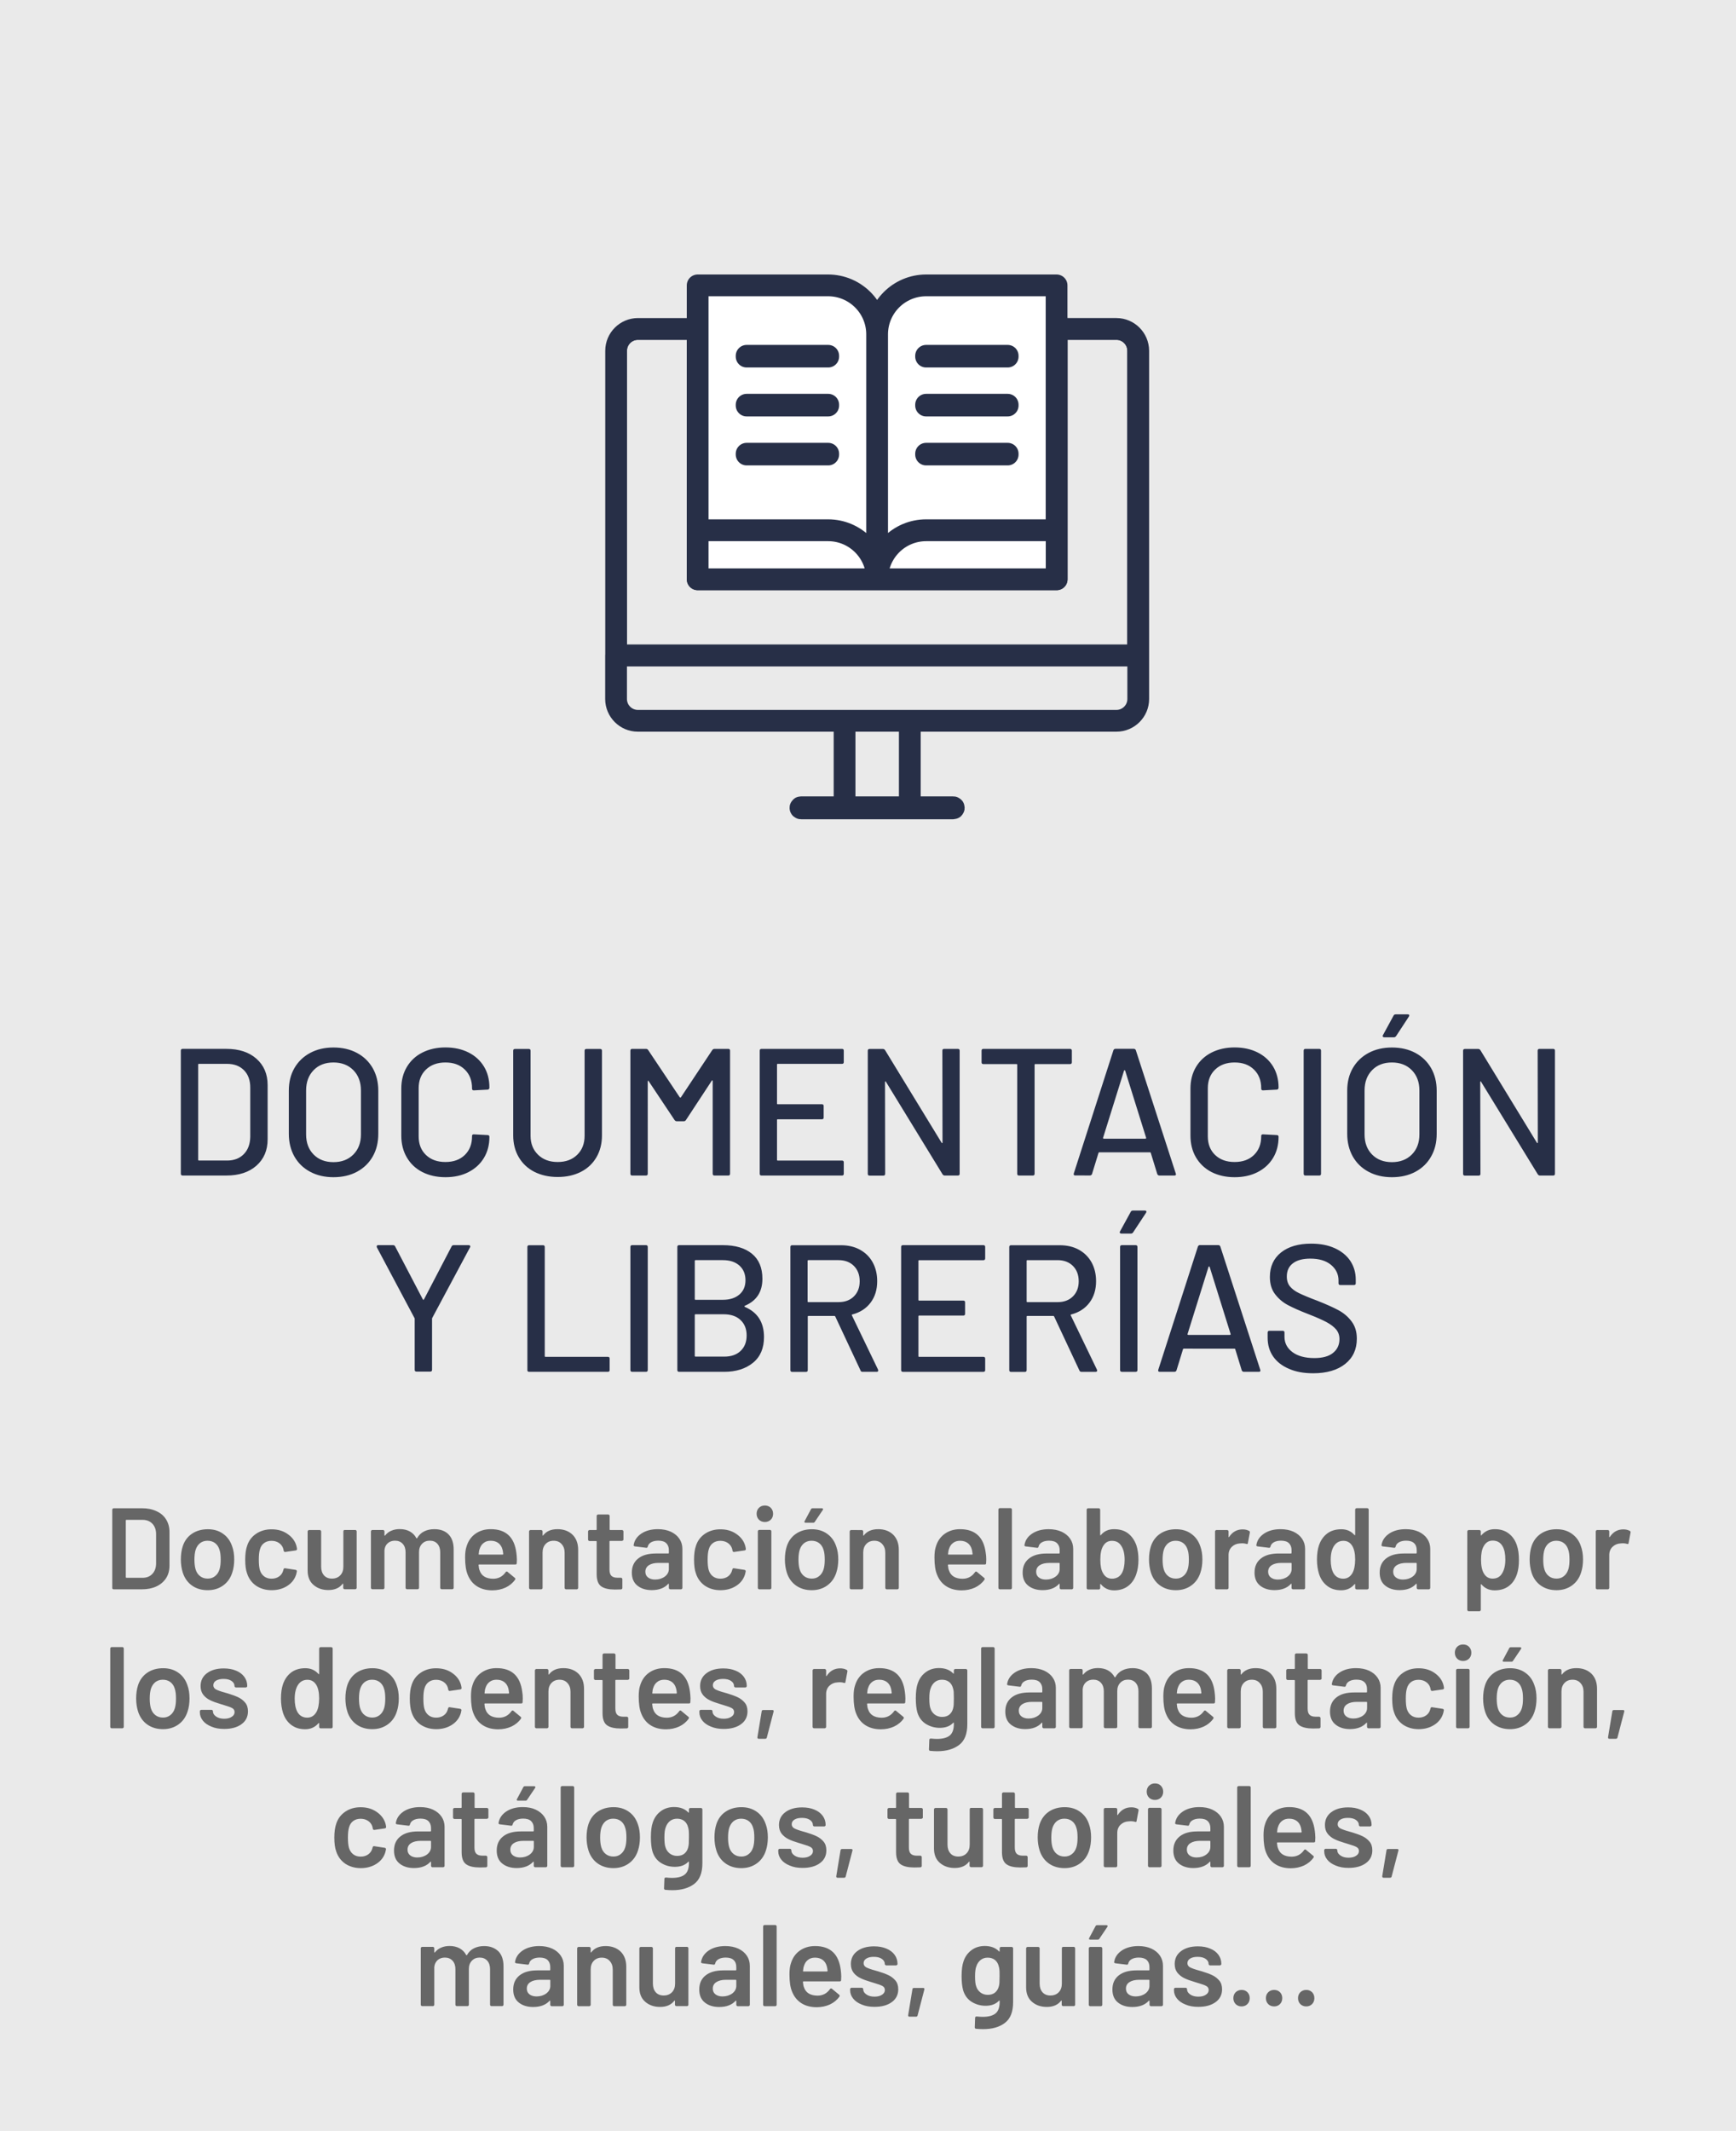
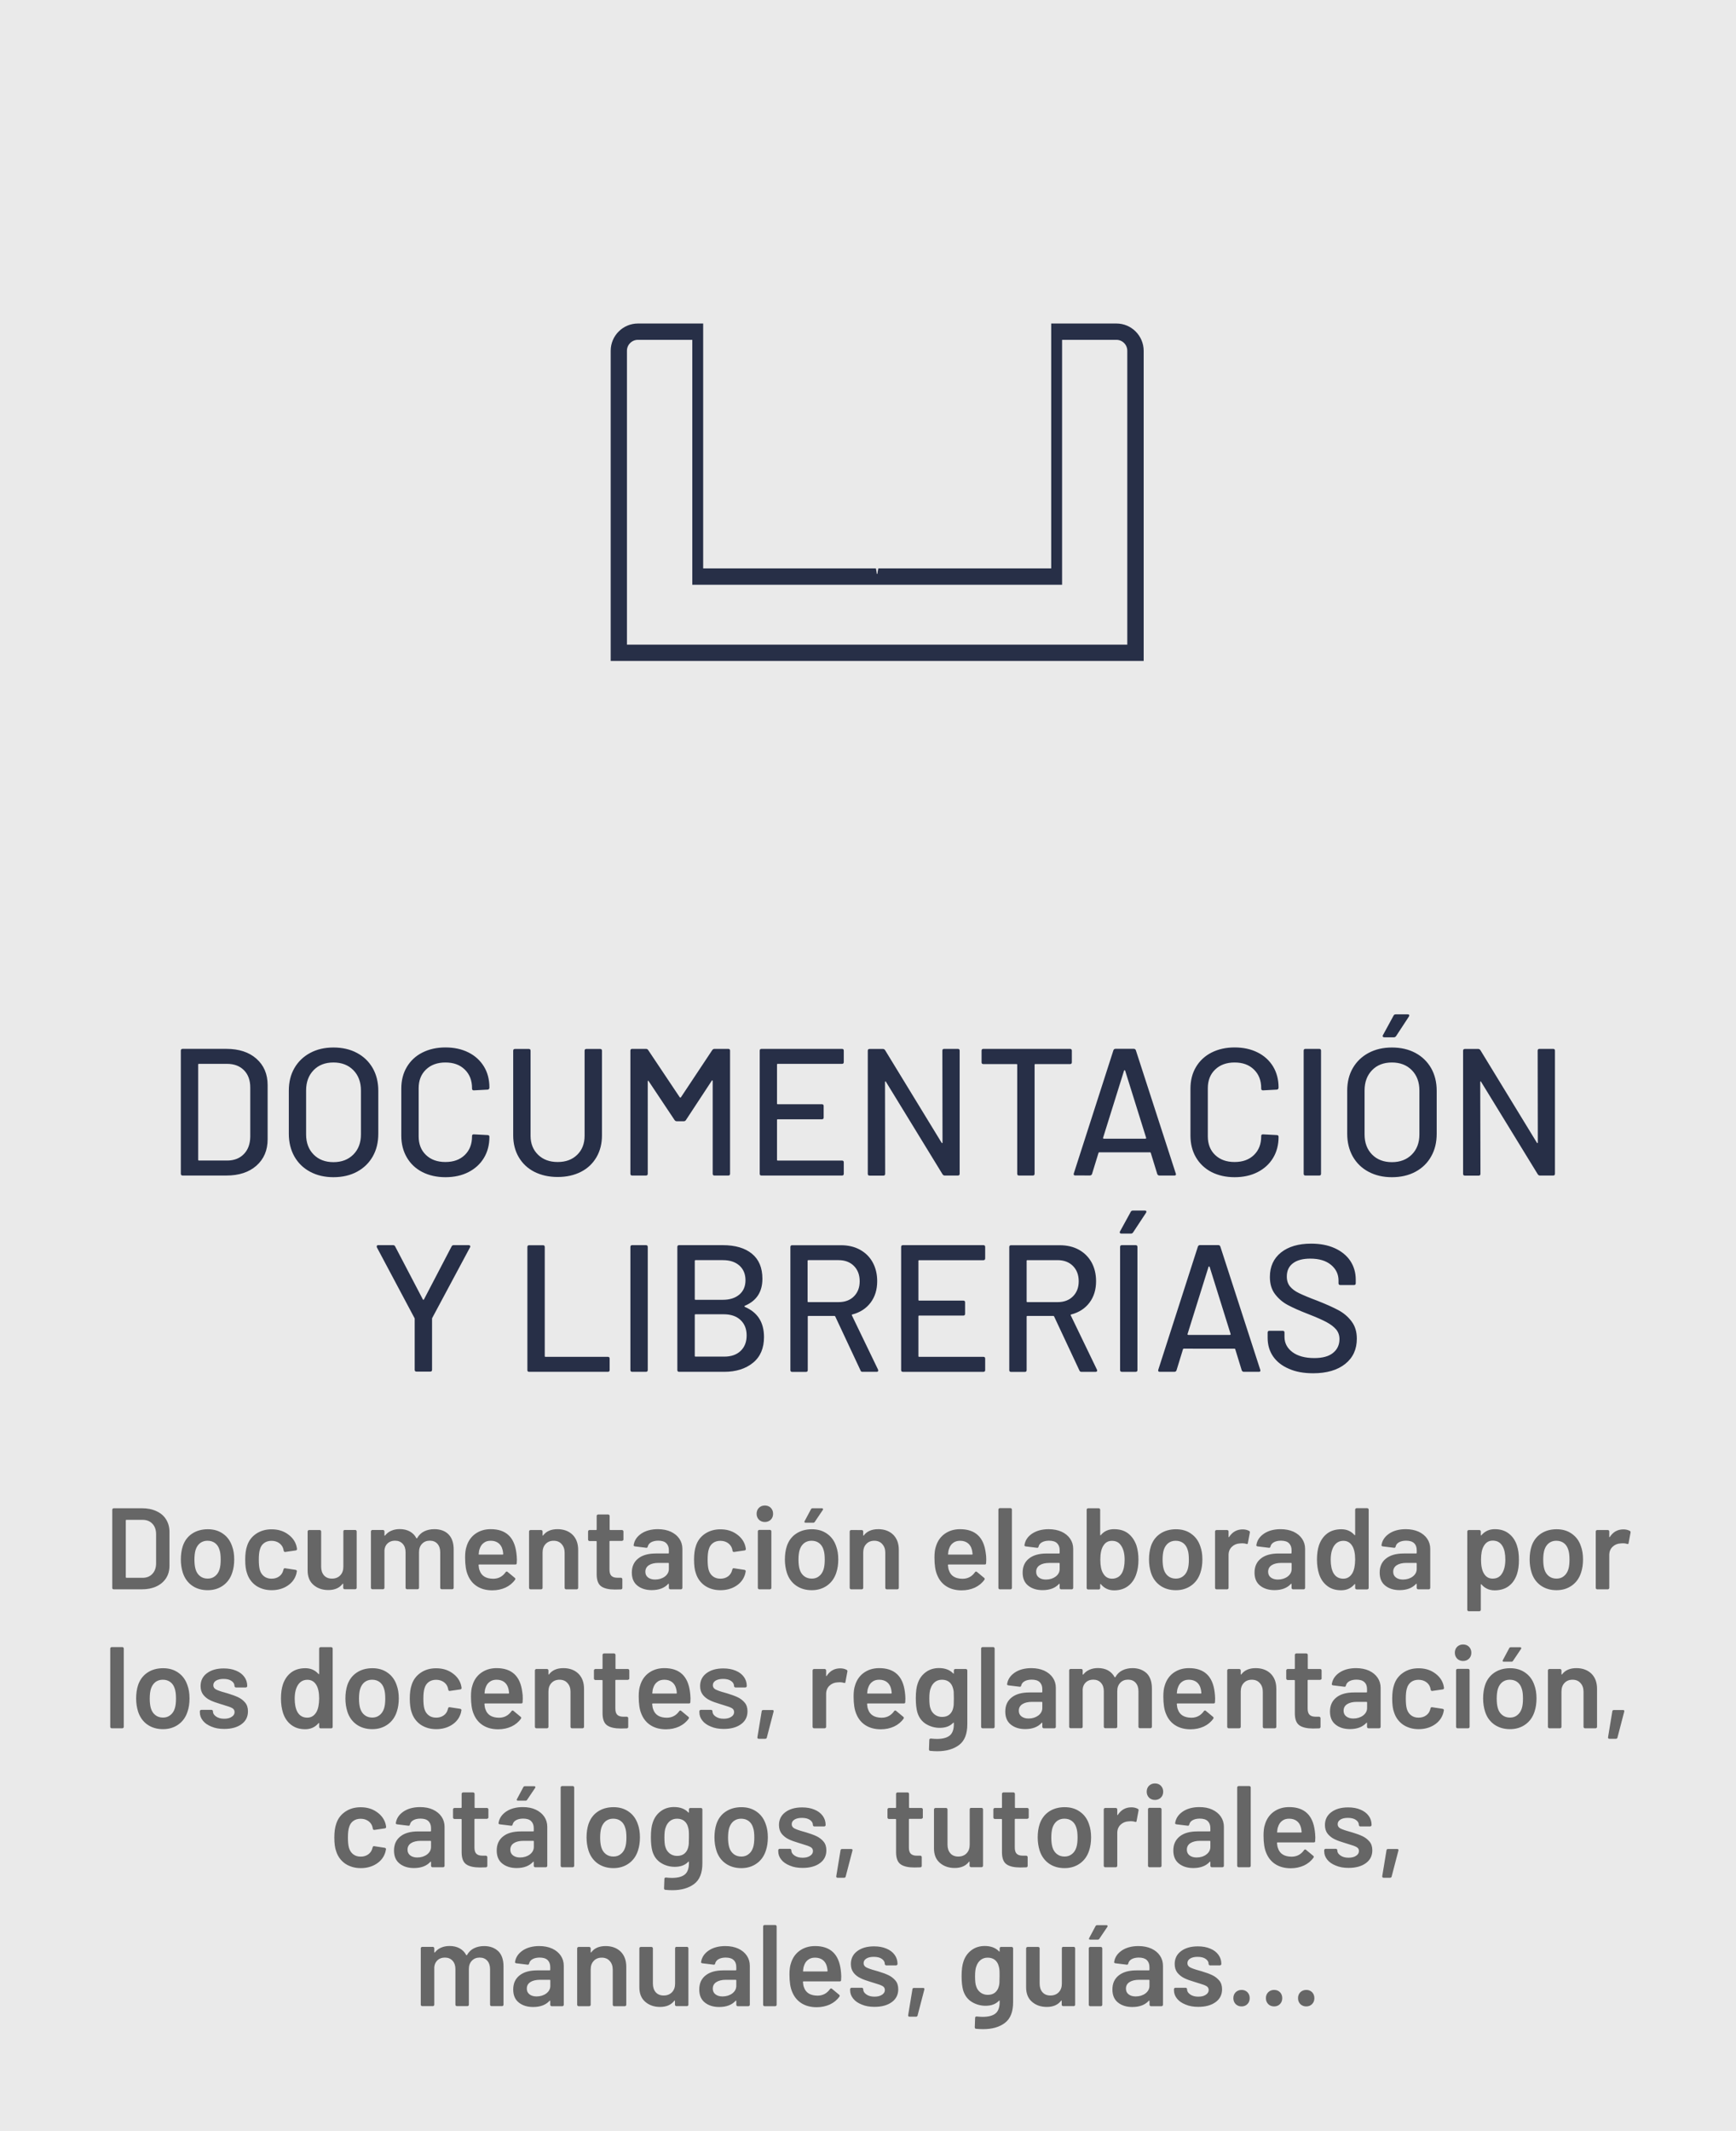
<svg xmlns="http://www.w3.org/2000/svg" xmlns:ns1="http://sodipodi.sourceforge.net/DTD/sodipodi-0.dtd" xmlns:ns2="http://www.inkscape.org/namespaces/inkscape" xmlns:xlink="http://www.w3.org/1999/xlink" version="1.1" id="Capa_1" x="0px" y="0px" width="240" height="294.42" viewBox="0 0 240 294.42" enable-background="new 0 0 1124 2416" xml:space="preserve" ns1:docname="documentacion_librerias.svg" ns2:version="0.92.3 (2405546, 2018-03-11)">
  <defs id="defs1381">
    <defs id="defs713">
-       <rect y="0" x="0" height="2416" width="1124" id="SVGID_00000178164590242485556080000014948292024636652730_" />
-     </defs>
+       </defs>
    <clipPath id="SVGID_00000086657421689122314760000002727150490483861681_">
      <use height="100%" width="100%" y="0" x="0" style="overflow:visible" id="use715" overflow="visible" xlink:href="#SVGID_00000178164590242485556080000014948292024636652730_" />
    </clipPath>
    <defs id="defs1229">
-       <rect y="0" x="0" height="2416" width="1124" id="SVGID_00000178883720538123759230000007678092878133000085_" />
-     </defs>
+       </defs>
    <clipPath id="SVGID_00000093857049532835354550000011966786079506672048_">
      <use height="100%" width="100%" y="0" x="0" style="overflow:visible" id="use1231" overflow="visible" xlink:href="#SVGID_00000178883720538123759230000007678092878133000085_" />
    </clipPath>
    <defs id="defs559">
      <rect y="0" x="0" height="2416" width="1124" id="SVGID_00000006681730453401752240000003682803394140013204_" />
    </defs>
    <clipPath id="SVGID_00000173162916237595369880000015383756149902882955_">
      <use height="100%" width="100%" y="0" x="0" style="overflow:visible" id="use561" overflow="visible" xlink:href="#SVGID_00000006681730453401752240000003682803394140013204_" />
    </clipPath>
  </defs>
  <ns1:namedview pagecolor="#ffffff" bordercolor="#666666" borderopacity="1" objecttolerance="10" gridtolerance="10" guidetolerance="10" ns2:pageopacity="0" ns2:pageshadow="2" ns2:window-width="1920" ns2:window-height="1003" id="namedview1379" showgrid="false" ns2:zoom="0.55257351" ns2:cx="109.23893" ns2:cy="-161.86099" ns2:window-x="0" ns2:window-y="0" ns2:window-maximized="1" ns2:current-layer="Capa_1" />
  <rect x="0" y="0" width="240" height="294.42" id="rect534" style="fill:#eaeaea" />
  <path style="fill:#666666" ns2:connector-curvature="0" id="path580" d="m 491.92,1528.8 c 0.32,0 0.59,-0.11 0.8,-0.32 0.21,-0.21 0.32,-0.48 0.32,-0.82 0,-0.33 -0.1,-0.6 -0.31,-0.82 -0.21,-0.21 -0.48,-0.32 -0.81,-0.32 -0.33,0 -0.6,0.11 -0.82,0.32 -0.21,0.21 -0.32,0.49 -0.32,0.82 0,0.33 0.11,0.6 0.32,0.82 0.22,0.21 0.49,0.32 0.82,0.32 m -4.44,0 c 0.32,0 0.59,-0.11 0.8,-0.32 0.21,-0.21 0.32,-0.48 0.32,-0.82 0,-0.33 -0.1,-0.6 -0.31,-0.82 -0.21,-0.21 -0.48,-0.32 -0.81,-0.32 -0.33,0 -0.6,0.11 -0.82,0.32 -0.21,0.21 -0.32,0.49 -0.32,0.82 0,0.33 0.11,0.6 0.32,0.82 0.21,0.21 0.49,0.32 0.82,0.32 m -4.5,0 c 0.32,0 0.59,-0.11 0.8,-0.32 0.21,-0.21 0.32,-0.48 0.32,-0.82 0,-0.33 -0.1,-0.6 -0.31,-0.82 -0.21,-0.21 -0.48,-0.32 -0.81,-0.32 -0.33,0 -0.6,0.11 -0.82,0.32 -0.21,0.21 -0.32,0.49 -0.32,0.82 0,0.33 0.11,0.6 0.32,0.82 0.22,0.21 0.49,0.32 0.82,0.32 m -5.98,0.06 c 0.99,0 1.79,-0.22 2.38,-0.65 0.6,-0.43 0.9,-1.03 0.9,-1.78 0,-0.5 -0.13,-0.91 -0.4,-1.22 -0.27,-0.31 -0.59,-0.56 -0.98,-0.74 -0.38,-0.18 -0.86,-0.35 -1.42,-0.52 l -0.35,-0.1 c -0.59,-0.16 -1.01,-0.31 -1.26,-0.44 -0.25,-0.13 -0.38,-0.33 -0.38,-0.58 0,-0.28 0.13,-0.49 0.39,-0.65 0.26,-0.16 0.6,-0.23 1.02,-0.23 0.47,0 0.84,0.09 1.11,0.28 0.27,0.19 0.41,0.42 0.41,0.7 0,0.05 0.02,0.1 0.06,0.14 0.04,0.04 0.08,0.06 0.14,0.06 h 1.36 c 0.05,0 0.1,-0.02 0.14,-0.06 0.04,-0.04 0.06,-0.08 0.06,-0.14 0,-0.47 -0.13,-0.89 -0.4,-1.26 -0.27,-0.37 -0.64,-0.66 -1.14,-0.86 -0.49,-0.21 -1.06,-0.31 -1.71,-0.31 -0.96,0 -1.73,0.22 -2.32,0.66 -0.59,0.44 -0.88,1.04 -0.88,1.78 0,0.49 0.13,0.89 0.38,1.21 0.26,0.31 0.57,0.56 0.94,0.74 0.37,0.18 0.83,0.35 1.38,0.51 l 0.61,0.19 c 0.49,0.14 0.85,0.27 1.06,0.39 0.22,0.12 0.33,0.31 0.33,0.55 0,0.27 -0.13,0.49 -0.4,0.66 -0.27,0.18 -0.61,0.26 -1.04,0.26 -0.45,0 -0.82,-0.1 -1.11,-0.3 -0.29,-0.2 -0.44,-0.43 -0.44,-0.7 v -0.03 c 0,-0.05 -0.02,-0.1 -0.06,-0.14 -0.04,-0.04 -0.08,-0.06 -0.14,-0.06 h -1.41 c -0.05,0 -0.1,0.02 -0.14,0.06 -0.04,0.04 -0.06,0.08 -0.06,0.14 v 0.14 c 0,0.43 0.14,0.81 0.42,1.16 0.28,0.35 0.67,0.62 1.18,0.82 0.51,0.22 1.09,0.32 1.77,0.32 m -8.66,-1.44 c -0.39,0 -0.72,-0.09 -0.97,-0.28 -0.25,-0.19 -0.38,-0.45 -0.38,-0.79 0,-0.4 0.16,-0.7 0.49,-0.91 0.33,-0.21 0.77,-0.32 1.34,-0.32 h 1.34 c 0.05,0 0.08,0.03 0.08,0.08 v 0.75 c 0,0.43 -0.19,0.78 -0.56,1.06 -0.37,0.27 -0.82,0.41 -1.34,0.41 m 0.38,-6.96 c -0.93,0 -1.7,0.21 -2.31,0.62 -0.61,0.42 -0.96,0.95 -1.05,1.6 -0.01,0.04 0,0.08 0.04,0.1 0.04,0.03 0.08,0.05 0.14,0.06 l 1.55,0.19 c 0.12,0.02 0.19,-0.03 0.22,-0.16 0.06,-0.26 0.22,-0.46 0.47,-0.6 0.25,-0.14 0.58,-0.22 0.98,-0.22 0.49,0 0.86,0.11 1.11,0.34 0.24,0.23 0.37,0.55 0.37,0.97 v 0.38 c 0,0.05 -0.03,0.08 -0.08,0.08 h -1.71 c -1.06,0 -1.87,0.23 -2.46,0.7 -0.58,0.46 -0.87,1.11 -0.87,1.94 0,0.8 0.26,1.4 0.78,1.81 0.52,0.41 1.18,0.61 1.98,0.61 0.99,0 1.75,-0.29 2.27,-0.86 0.02,-0.02 0.04,-0.03 0.07,-0.02 0.02,0.01 0.03,0.02 0.03,0.06 v 0.51 c 0,0.05 0.02,0.1 0.06,0.14 0.04,0.04 0.08,0.06 0.13,0.06 h 1.47 c 0.05,0 0.1,-0.02 0.14,-0.06 0.04,-0.04 0.06,-0.08 0.06,-0.14 v -5.39 c 0,-0.52 -0.14,-0.99 -0.42,-1.4 -0.28,-0.41 -0.67,-0.73 -1.18,-0.97 -0.52,-0.23 -1.11,-0.35 -1.79,-0.35 m -6.68,-0.89 h 1.06 c 0.1,0 0.17,-0.04 0.22,-0.13 l 1.1,-1.63 c 0.04,-0.06 0.05,-0.12 0.02,-0.17 -0.03,-0.05 -0.08,-0.07 -0.15,-0.07 h -1.26 c -0.12,0 -0.2,0.04 -0.24,0.13 l -0.88,1.65 c -0.03,0.06 -0.04,0.12 -0.02,0.16 0.02,0.04 0.07,0.06 0.15,0.06 m 0.01,9.2 h 1.47 c 0.05,0 0.1,-0.02 0.14,-0.06 0.04,-0.04 0.06,-0.08 0.06,-0.14 v -7.79 c 0,-0.05 -0.02,-0.1 -0.06,-0.14 -0.04,-0.04 -0.08,-0.06 -0.14,-0.06 h -1.47 c -0.05,0 -0.1,0.02 -0.14,0.06 -0.04,0.04 -0.06,0.08 -0.06,0.14 v 7.79 c 0,0.05 0.02,0.1 0.06,0.14 0.04,0.04 0.09,0.06 0.14,0.06 m -3.92,-7.99 v 4.86 c 0,0.5 -0.14,0.9 -0.43,1.2 -0.29,0.3 -0.67,0.45 -1.15,0.45 -0.47,0 -0.83,-0.15 -1.1,-0.45 -0.26,-0.3 -0.39,-0.7 -0.39,-1.2 v -4.86 c 0,-0.05 -0.02,-0.1 -0.06,-0.14 -0.04,-0.04 -0.08,-0.06 -0.14,-0.06 h -1.47 c -0.05,0 -0.1,0.02 -0.14,0.06 -0.04,0.04 -0.06,0.08 -0.06,0.14 v 5.39 c 0,0.86 0.27,1.53 0.82,2 0.55,0.47 1.23,0.7 2.04,0.7 0.87,0 1.53,-0.28 1.97,-0.85 0.02,-0.03 0.04,-0.04 0.06,-0.03 0.02,0.01 0.03,0.03 0.03,0.06 v 0.51 c 0,0.05 0.02,0.1 0.06,0.14 0.04,0.04 0.08,0.06 0.14,0.06 h 1.46 c 0.05,0 0.1,-0.02 0.14,-0.06 0.04,-0.04 0.06,-0.08 0.06,-0.14 v -7.79 c 0,-0.05 -0.02,-0.1 -0.06,-0.14 -0.04,-0.04 -0.08,-0.06 -0.14,-0.06 h -1.46 c -0.05,0 -0.1,0.02 -0.14,0.06 -0.02,0.05 -0.04,0.1 -0.04,0.15 m -8.72,5.27 c -0.09,0.34 -0.26,0.62 -0.51,0.83 -0.26,0.21 -0.59,0.32 -1.01,0.32 -0.39,0 -0.73,-0.11 -1.02,-0.33 -0.28,-0.22 -0.48,-0.5 -0.58,-0.84 -0.11,-0.27 -0.16,-0.73 -0.16,-1.39 0,-0.64 0.06,-1.11 0.19,-1.41 0.12,-0.35 0.31,-0.63 0.58,-0.85 0.27,-0.21 0.59,-0.32 0.98,-0.32 0.4,0 0.74,0.11 1,0.32 0.26,0.21 0.43,0.5 0.52,0.85 0.05,0.17 0.09,0.34 0.1,0.52 0.02,0.18 0.02,0.47 0.02,0.87 0,0.42 -0.01,0.72 -0.02,0.9 -0.01,0.19 -0.04,0.37 -0.09,0.53 m 0.12,-5.27 v 0.38 c 0,0.03 -0.01,0.05 -0.03,0.06 -0.02,0.01 -0.04,0 -0.06,-0.03 -0.47,-0.49 -1.13,-0.74 -1.97,-0.74 -0.7,0 -1.32,0.19 -1.84,0.58 -0.52,0.39 -0.89,0.91 -1.1,1.56 -0.17,0.47 -0.26,1.15 -0.26,2.03 0,0.79 0.07,1.43 0.21,1.94 0.22,0.73 0.62,1.26 1.2,1.62 0.58,0.35 1.21,0.53 1.9,0.53 0.8,0 1.42,-0.23 1.86,-0.7 0.02,-0.02 0.04,-0.03 0.06,-0.02 0.02,0.01 0.03,0.02 0.03,0.06 v 0.13 c 0,0.75 -0.19,1.28 -0.57,1.59 -0.38,0.31 -0.97,0.47 -1.77,0.47 -0.25,0 -0.52,-0.02 -0.83,-0.05 -0.15,0 -0.22,0.06 -0.22,0.18 l -0.05,1.31 c 0,0.13 0.06,0.2 0.18,0.21 0.32,0.03 0.64,0.05 0.98,0.05 1.24,0 2.24,-0.28 3,-0.86 0.76,-0.57 1.14,-1.52 1.14,-2.86 v -7.44 c 0,-0.05 -0.02,-0.1 -0.06,-0.14 -0.04,-0.04 -0.08,-0.06 -0.14,-0.06 h -1.47 c -0.05,0 -0.1,0.02 -0.14,0.06 -0.04,0.04 -0.05,0.09 -0.05,0.14 m -12.47,9.44 h 0.9 c 0.12,0 0.19,-0.05 0.22,-0.16 l 0.94,-3.6 c 0.03,-0.14 -0.02,-0.21 -0.16,-0.21 h -1.28 c -0.13,0 -0.2,0.06 -0.21,0.18 l -0.59,3.58 c -0.01,0.14 0.05,0.21 0.18,0.21 m -4.83,-1.36 c 0.99,0 1.79,-0.22 2.38,-0.65 0.6,-0.43 0.9,-1.03 0.9,-1.78 0,-0.5 -0.13,-0.91 -0.4,-1.22 -0.27,-0.31 -0.59,-0.56 -0.98,-0.74 -0.38,-0.18 -0.86,-0.35 -1.42,-0.52 l -0.35,-0.1 c -0.59,-0.16 -1.01,-0.31 -1.26,-0.44 -0.25,-0.13 -0.38,-0.33 -0.38,-0.58 0,-0.28 0.13,-0.49 0.39,-0.65 0.26,-0.16 0.6,-0.23 1.02,-0.23 0.47,0 0.84,0.09 1.11,0.28 0.27,0.19 0.41,0.42 0.41,0.7 0,0.05 0.02,0.1 0.06,0.14 0.04,0.04 0.08,0.06 0.14,0.06 h 1.36 c 0.05,0 0.1,-0.02 0.14,-0.06 0.04,-0.04 0.06,-0.08 0.06,-0.14 0,-0.47 -0.13,-0.89 -0.4,-1.26 -0.27,-0.37 -0.65,-0.66 -1.14,-0.86 -0.49,-0.21 -1.06,-0.31 -1.71,-0.31 -0.96,0 -1.73,0.22 -2.32,0.66 -0.59,0.44 -0.88,1.04 -0.88,1.78 0,0.49 0.13,0.89 0.38,1.21 0.25,0.32 0.57,0.56 0.94,0.74 0.37,0.18 0.83,0.35 1.38,0.51 l 0.61,0.19 c 0.49,0.14 0.85,0.27 1.06,0.39 0.22,0.12 0.33,0.31 0.33,0.55 0,0.27 -0.13,0.49 -0.4,0.66 -0.27,0.18 -0.61,0.26 -1.04,0.26 -0.45,0 -0.82,-0.1 -1.11,-0.3 -0.29,-0.2 -0.44,-0.43 -0.44,-0.7 v -0.03 c 0,-0.05 -0.02,-0.1 -0.06,-0.14 -0.04,-0.04 -0.08,-0.06 -0.14,-0.06 h -1.41 c -0.05,0 -0.1,0.02 -0.14,0.06 -0.04,0.04 -0.06,0.08 -0.06,0.14 v 0.14 c 0,0.43 0.14,0.81 0.42,1.16 0.28,0.35 0.67,0.62 1.18,0.82 0.51,0.22 1.1,0.32 1.77,0.32 m -8.22,-6.8 c 0.43,0 0.78,0.11 1.06,0.32 0.28,0.21 0.47,0.51 0.57,0.9 0.04,0.14 0.07,0.34 0.1,0.61 0,0.05 -0.03,0.08 -0.08,0.08 h -3.25 c -0.06,0 -0.08,-0.03 -0.06,-0.08 0.02,-0.29 0.06,-0.52 0.13,-0.7 0.11,-0.35 0.29,-0.63 0.55,-0.82 0.25,-0.21 0.58,-0.31 0.98,-0.31 m 3.55,1.7 c -0.27,-2.2 -1.45,-3.3 -3.55,-3.3 -0.83,0 -1.54,0.22 -2.14,0.65 -0.59,0.43 -0.99,1.02 -1.21,1.77 -0.13,0.38 -0.19,0.89 -0.19,1.5 0,1.02 0.12,1.82 0.37,2.4 0.27,0.67 0.69,1.19 1.27,1.57 0.58,0.37 1.29,0.56 2.12,0.56 0.67,0 1.28,-0.13 1.83,-0.38 0.55,-0.26 0.99,-0.62 1.32,-1.09 0.06,-0.1 0.05,-0.18 -0.05,-0.26 l -0.99,-0.82 c -0.03,-0.03 -0.07,-0.05 -0.11,-0.05 -0.06,0 -0.12,0.03 -0.16,0.1 -0.43,0.6 -1,0.9 -1.73,0.9 -0.99,-0.01 -1.62,-0.4 -1.87,-1.17 -0.06,-0.13 -0.11,-0.37 -0.14,-0.72 0,-0.05 0.03,-0.08 0.08,-0.08 h 5.01 c 0.13,0 0.19,-0.06 0.19,-0.19 l 0.02,-0.5 c -0.01,-0.33 -0.03,-0.62 -0.07,-0.89 m -10.53,5.01 h 1.47 c 0.05,0 0.1,-0.02 0.14,-0.06 0.04,-0.04 0.06,-0.08 0.06,-0.14 v -10.82 c 0,-0.05 -0.02,-0.1 -0.06,-0.14 -0.04,-0.04 -0.08,-0.06 -0.14,-0.06 h -1.47 c -0.05,0 -0.1,0.02 -0.14,0.06 -0.04,0.04 -0.06,0.08 -0.06,0.14 v 10.82 c 0,0.05 0.02,0.1 0.06,0.14 0.04,0.04 0.09,0.06 0.14,0.06 m -5.81,-1.35 c -0.39,0 -0.72,-0.09 -0.97,-0.28 -0.25,-0.19 -0.38,-0.45 -0.38,-0.79 0,-0.4 0.16,-0.7 0.49,-0.91 0.33,-0.21 0.77,-0.32 1.34,-0.32 h 1.34 c 0.05,0 0.08,0.03 0.08,0.08 v 0.75 c 0,0.43 -0.19,0.78 -0.56,1.06 -0.37,0.27 -0.82,0.41 -1.34,0.41 m 0.39,-6.96 c -0.93,0 -1.7,0.21 -2.31,0.62 -0.61,0.42 -0.96,0.95 -1.05,1.6 -0.01,0.04 0,0.08 0.04,0.1 0.04,0.03 0.08,0.05 0.14,0.06 l 1.55,0.19 c 0.12,0.02 0.19,-0.03 0.22,-0.16 0.06,-0.26 0.22,-0.46 0.47,-0.6 0.25,-0.14 0.58,-0.22 0.98,-0.22 0.49,0 0.86,0.11 1.1,0.34 0.25,0.23 0.37,0.55 0.37,0.97 v 0.38 c 0,0.05 -0.03,0.08 -0.08,0.08 h -1.71 c -1.06,0 -1.87,0.23 -2.46,0.7 -0.58,0.46 -0.87,1.11 -0.87,1.94 0,0.8 0.26,1.4 0.78,1.81 0.52,0.41 1.18,0.61 1.98,0.61 0.99,0 1.75,-0.29 2.27,-0.86 0.02,-0.02 0.04,-0.03 0.06,-0.02 0.02,0.01 0.03,0.02 0.03,0.06 v 0.51 c 0,0.05 0.02,0.1 0.06,0.14 0.04,0.04 0.08,0.06 0.14,0.06 h 1.47 c 0.05,0 0.1,-0.02 0.14,-0.06 0.04,-0.04 0.06,-0.08 0.06,-0.14 v -5.39 c 0,-0.52 -0.14,-0.99 -0.42,-1.4 -0.28,-0.41 -0.67,-0.73 -1.18,-0.97 -0.52,-0.23 -1.11,-0.35 -1.78,-0.35 m -6.95,0.32 v 4.86 c 0,0.5 -0.14,0.9 -0.43,1.2 -0.29,0.3 -0.67,0.45 -1.15,0.45 -0.47,0 -0.83,-0.15 -1.1,-0.45 -0.26,-0.3 -0.39,-0.7 -0.39,-1.2 v -4.86 c 0,-0.05 -0.02,-0.1 -0.06,-0.14 -0.04,-0.04 -0.08,-0.06 -0.14,-0.06 h -1.47 c -0.05,0 -0.1,0.02 -0.14,0.06 -0.04,0.04 -0.06,0.08 -0.06,0.14 v 5.39 c 0,0.86 0.27,1.53 0.82,2 0.55,0.47 1.23,0.7 2.04,0.7 0.87,0 1.53,-0.28 1.97,-0.85 0.02,-0.03 0.04,-0.04 0.06,-0.03 0.02,0.01 0.03,0.03 0.03,0.06 v 0.51 c 0,0.05 0.02,0.1 0.06,0.14 0.04,0.04 0.08,0.06 0.14,0.06 h 1.46 c 0.05,0 0.1,-0.02 0.14,-0.06 0.04,-0.04 0.06,-0.08 0.06,-0.14 v -7.79 c 0,-0.05 -0.02,-0.1 -0.06,-0.14 -0.04,-0.04 -0.08,-0.06 -0.14,-0.06 h -1.46 c -0.05,0 -0.1,0.02 -0.14,0.06 -0.02,0.05 -0.04,0.1 -0.04,0.15 m -9.61,-0.32 c -0.89,0 -1.55,0.29 -1.98,0.86 -0.01,0.03 -0.03,0.04 -0.05,0.03 -0.02,-0.01 -0.03,-0.03 -0.03,-0.06 v -0.51 c 0,-0.05 -0.02,-0.1 -0.06,-0.14 -0.04,-0.04 -0.08,-0.06 -0.14,-0.06 h -1.47 c -0.05,0 -0.1,0.02 -0.14,0.06 -0.04,0.04 -0.06,0.08 -0.06,0.14 v 7.79 c 0,0.05 0.02,0.1 0.06,0.14 0.04,0.04 0.08,0.06 0.14,0.06 h 1.47 c 0.05,0 0.1,-0.02 0.14,-0.06 0.04,-0.04 0.06,-0.08 0.06,-0.14 v -4.88 c 0,-0.49 0.14,-0.89 0.42,-1.18 0.28,-0.3 0.65,-0.45 1.11,-0.45 0.46,0 0.83,0.15 1.1,0.46 0.28,0.3 0.42,0.7 0.42,1.19 v 4.86 c 0,0.05 0.02,0.1 0.06,0.14 0.04,0.04 0.08,0.06 0.14,0.06 h 1.47 c 0.05,0 0.1,-0.02 0.14,-0.06 0.04,-0.04 0.06,-0.08 0.06,-0.14 v -5.25 c 0,-0.89 -0.26,-1.58 -0.78,-2.1 -0.53,-0.5 -1.22,-0.76 -2.08,-0.76 m -9.54,6.96 c -0.39,0 -0.72,-0.09 -0.97,-0.28 -0.25,-0.19 -0.38,-0.45 -0.38,-0.79 0,-0.4 0.16,-0.7 0.49,-0.91 0.32,-0.21 0.77,-0.32 1.34,-0.32 h 1.34 c 0.05,0 0.08,0.03 0.08,0.08 v 0.75 c 0,0.43 -0.19,0.78 -0.56,1.06 -0.37,0.27 -0.82,0.41 -1.34,0.41 m 0.38,-6.96 c -0.93,0 -1.7,0.21 -2.31,0.62 -0.61,0.42 -0.96,0.95 -1.05,1.6 -0.01,0.04 0,0.08 0.04,0.1 0.04,0.03 0.08,0.05 0.14,0.06 l 1.55,0.19 c 0.12,0.02 0.19,-0.03 0.22,-0.16 0.06,-0.26 0.22,-0.46 0.47,-0.6 0.25,-0.14 0.58,-0.22 0.98,-0.22 0.49,0 0.86,0.11 1.1,0.34 0.24,0.23 0.37,0.55 0.37,0.97 v 0.38 c 0,0.05 -0.03,0.08 -0.08,0.08 h -1.71 c -1.06,0 -1.88,0.23 -2.46,0.7 -0.58,0.46 -0.87,1.11 -0.87,1.94 0,0.8 0.26,1.4 0.78,1.81 0.52,0.41 1.18,0.61 1.98,0.61 0.99,0 1.75,-0.29 2.27,-0.86 0.02,-0.02 0.04,-0.03 0.06,-0.02 0.02,0.01 0.03,0.02 0.03,0.06 v 0.51 c 0,0.05 0.02,0.1 0.06,0.14 0.04,0.04 0.08,0.06 0.14,0.06 h 1.47 c 0.05,0 0.1,-0.02 0.14,-0.06 0.04,-0.04 0.06,-0.08 0.06,-0.14 v -5.39 c 0,-0.52 -0.14,-0.99 -0.42,-1.4 -0.28,-0.41 -0.67,-0.73 -1.18,-0.97 -0.51,-0.23 -1.1,-0.35 -1.78,-0.35 m -7.63,0 c -0.51,0 -0.98,0.1 -1.39,0.3 -0.42,0.2 -0.74,0.52 -0.98,0.94 -0.04,0.04 -0.08,0.04 -0.11,0 -0.21,-0.41 -0.52,-0.71 -0.91,-0.93 -0.39,-0.21 -0.85,-0.32 -1.38,-0.32 -0.43,0 -0.81,0.07 -1.16,0.22 -0.35,0.14 -0.64,0.37 -0.87,0.66 -0.02,0.03 -0.04,0.04 -0.06,0.03 -0.02,-0.01 -0.03,-0.03 -0.03,-0.06 v -0.53 c 0,-0.05 -0.02,-0.1 -0.06,-0.14 -0.04,-0.04 -0.08,-0.06 -0.14,-0.06 h -1.47 c -0.05,0 -0.1,0.02 -0.14,0.06 -0.04,0.04 -0.06,0.08 -0.06,0.14 v 7.79 c 0,0.05 0.02,0.1 0.06,0.14 0.04,0.04 0.08,0.06 0.14,0.06 h 1.47 c 0.05,0 0.1,-0.02 0.14,-0.06 0.04,-0.04 0.06,-0.08 0.06,-0.14 v -5.2 c 0.04,-0.41 0.2,-0.72 0.46,-0.96 0.26,-0.23 0.6,-0.35 1,-0.35 0.44,0 0.79,0.14 1.06,0.43 0.27,0.29 0.4,0.68 0.4,1.17 v 4.91 c 0,0.05 0.02,0.1 0.06,0.14 0.04,0.04 0.08,0.06 0.14,0.06 h 1.46 c 0.05,0 0.1,-0.02 0.14,-0.06 0.04,-0.04 0.06,-0.08 0.06,-0.14 v -4.93 c 0,-0.48 0.14,-0.86 0.42,-1.15 0.28,-0.29 0.63,-0.43 1.07,-0.43 0.44,0 0.79,0.14 1.05,0.43 0.26,0.29 0.39,0.68 0.39,1.17 v 4.91 c 0,0.05 0.02,0.1 0.06,0.14 0.04,0.04 0.08,0.06 0.14,0.06 h 1.46 c 0.05,0 0.1,-0.02 0.14,-0.06 0.04,-0.04 0.06,-0.08 0.06,-0.14 v -5.3 c 0,-0.89 -0.23,-1.58 -0.7,-2.07 -0.51,-0.48 -1.16,-0.73 -1.98,-0.73" clip-path="url(#SVGID_00000173162916237595369880000015383756149902882955_)" transform="translate(-311.33,-1251.58)" />
  <path style="fill:#666666" ns2:connector-curvature="0" id="path582" d="m 502.6,1511.02 h 0.9 c 0.12,0 0.19,-0.05 0.22,-0.16 l 0.94,-3.6 c 0.03,-0.14 -0.02,-0.21 -0.16,-0.21 h -1.28 c -0.13,0 -0.2,0.06 -0.21,0.18 l -0.59,3.58 c 0,0.14 0.06,0.21 0.18,0.21 m -4.83,-1.36 c 0.99,0 1.79,-0.22 2.38,-0.65 0.6,-0.43 0.9,-1.03 0.9,-1.78 0,-0.5 -0.13,-0.91 -0.4,-1.22 -0.27,-0.31 -0.59,-0.56 -0.98,-0.74 -0.38,-0.18 -0.86,-0.35 -1.42,-0.52 l -0.35,-0.1 c -0.59,-0.16 -1.01,-0.31 -1.26,-0.44 -0.25,-0.13 -0.38,-0.33 -0.38,-0.58 0,-0.28 0.13,-0.49 0.39,-0.65 0.26,-0.16 0.6,-0.23 1.02,-0.23 0.47,0 0.84,0.09 1.11,0.28 0.27,0.19 0.41,0.42 0.41,0.7 0,0.05 0.02,0.1 0.06,0.14 0.04,0.04 0.08,0.06 0.14,0.06 h 1.36 c 0.05,0 0.1,-0.02 0.14,-0.06 0.04,-0.04 0.06,-0.08 0.06,-0.14 0,-0.47 -0.13,-0.89 -0.4,-1.26 -0.27,-0.37 -0.65,-0.66 -1.14,-0.86 -0.49,-0.21 -1.06,-0.31 -1.71,-0.31 -0.96,0 -1.73,0.22 -2.32,0.66 -0.59,0.44 -0.88,1.04 -0.88,1.78 0,0.49 0.13,0.89 0.38,1.21 0.26,0.31 0.57,0.56 0.94,0.74 0.37,0.18 0.83,0.35 1.38,0.51 l 0.61,0.19 c 0.49,0.14 0.85,0.27 1.06,0.39 0.22,0.12 0.33,0.31 0.33,0.55 0,0.27 -0.13,0.49 -0.4,0.66 -0.27,0.18 -0.61,0.26 -1.04,0.26 -0.45,0 -0.82,-0.1 -1.11,-0.3 -0.29,-0.2 -0.44,-0.43 -0.44,-0.7 v -0.03 c 0,-0.05 -0.02,-0.1 -0.06,-0.14 -0.04,-0.04 -0.08,-0.06 -0.14,-0.06 h -1.41 c -0.05,0 -0.1,0.02 -0.14,0.06 -0.04,0.04 -0.06,0.08 -0.06,0.14 v 0.14 c 0,0.43 0.14,0.81 0.42,1.16 0.28,0.35 0.67,0.62 1.18,0.82 0.51,0.22 1.1,0.32 1.77,0.32 m -8.22,-6.8 c 0.43,0 0.78,0.11 1.06,0.32 0.28,0.21 0.47,0.51 0.57,0.9 0.04,0.14 0.07,0.34 0.1,0.61 0,0.05 -0.03,0.08 -0.08,0.08 h -3.25 c -0.06,0 -0.09,-0.03 -0.06,-0.08 0.02,-0.29 0.06,-0.52 0.13,-0.7 0.11,-0.35 0.29,-0.63 0.55,-0.82 0.26,-0.21 0.58,-0.31 0.98,-0.31 m 3.55,1.7 c -0.27,-2.2 -1.45,-3.3 -3.55,-3.3 -0.83,0 -1.54,0.22 -2.14,0.65 -0.59,0.43 -0.99,1.02 -1.21,1.77 -0.13,0.38 -0.19,0.89 -0.19,1.5 0,1.02 0.12,1.82 0.37,2.4 0.27,0.67 0.69,1.2 1.27,1.57 0.58,0.37 1.29,0.56 2.12,0.56 0.67,0 1.28,-0.13 1.83,-0.38 0.55,-0.26 0.99,-0.62 1.32,-1.09 0.06,-0.1 0.05,-0.18 -0.05,-0.26 l -0.99,-0.82 c -0.03,-0.03 -0.07,-0.05 -0.11,-0.05 -0.06,0 -0.12,0.03 -0.16,0.1 -0.43,0.6 -1,0.9 -1.73,0.9 -0.99,-0.01 -1.62,-0.4 -1.87,-1.17 -0.06,-0.13 -0.11,-0.37 -0.14,-0.72 0,-0.05 0.03,-0.08 0.08,-0.08 h 5.01 c 0.13,0 0.19,-0.06 0.19,-0.19 l 0.02,-0.5 c -0.01,-0.33 -0.03,-0.62 -0.07,-0.89 m -10.53,5.01 h 1.47 c 0.05,0 0.1,-0.02 0.14,-0.06 0.04,-0.04 0.06,-0.08 0.06,-0.14 v -10.82 c 0,-0.05 -0.02,-0.1 -0.06,-0.14 -0.04,-0.04 -0.08,-0.06 -0.14,-0.06 h -1.47 c -0.05,0 -0.1,0.02 -0.14,0.06 -0.04,0.04 -0.06,0.08 -0.06,0.14 v 10.82 c 0,0.05 0.02,0.1 0.06,0.14 0.04,0.04 0.09,0.06 0.14,0.06 m -5.81,-1.35 c -0.39,0 -0.72,-0.09 -0.97,-0.28 -0.25,-0.19 -0.38,-0.45 -0.38,-0.79 0,-0.39 0.16,-0.7 0.49,-0.91 0.33,-0.21 0.77,-0.32 1.34,-0.32 h 1.34 c 0.05,0 0.08,0.03 0.08,0.08 v 0.75 c 0,0.43 -0.19,0.78 -0.56,1.06 -0.36,0.27 -0.81,0.41 -1.34,0.41 m 0.39,-6.96 c -0.93,0 -1.7,0.21 -2.31,0.62 -0.61,0.42 -0.96,0.95 -1.05,1.6 -0.01,0.04 0,0.08 0.04,0.1 0.04,0.03 0.08,0.05 0.14,0.06 l 1.55,0.19 c 0.12,0.02 0.19,-0.03 0.22,-0.16 0.06,-0.26 0.22,-0.46 0.47,-0.6 0.25,-0.14 0.58,-0.22 0.98,-0.22 0.49,0 0.86,0.11 1.1,0.34 0.24,0.23 0.37,0.55 0.37,0.97 v 0.38 c 0,0.05 -0.03,0.08 -0.08,0.08 h -1.71 c -1.06,0 -1.88,0.23 -2.46,0.7 -0.58,0.47 -0.87,1.11 -0.87,1.94 0,0.8 0.26,1.4 0.78,1.81 0.52,0.41 1.18,0.61 1.98,0.61 0.99,0 1.75,-0.29 2.27,-0.86 0.02,-0.02 0.04,-0.03 0.06,-0.02 0.02,0 0.03,0.02 0.03,0.06 v 0.51 c 0,0.05 0.02,0.1 0.06,0.14 0.04,0.04 0.08,0.06 0.14,0.06 h 1.47 c 0.05,0 0.1,-0.02 0.14,-0.06 0.04,-0.04 0.06,-0.08 0.06,-0.14 v -5.39 c 0,-0.52 -0.14,-0.99 -0.42,-1.4 -0.28,-0.41 -0.67,-0.73 -1.18,-0.97 -0.51,-0.24 -1.11,-0.35 -1.78,-0.35 m -6.91,8.31 h 1.47 c 0.05,0 0.1,-0.02 0.14,-0.06 0.04,-0.04 0.06,-0.08 0.06,-0.14 v -7.81 c 0,-0.05 -0.02,-0.1 -0.06,-0.14 -0.04,-0.04 -0.08,-0.06 -0.14,-0.06 h -1.47 c -0.05,0 -0.1,0.02 -0.14,0.06 -0.04,0.04 -0.06,0.08 -0.06,0.14 v 7.81 c 0,0.05 0.02,0.1 0.06,0.14 0.04,0.04 0.08,0.06 0.14,0.06 m 0.76,-9.3 c 0.33,0 0.6,-0.11 0.82,-0.32 0.21,-0.21 0.32,-0.49 0.32,-0.82 0,-0.33 -0.11,-0.6 -0.32,-0.82 -0.21,-0.21 -0.48,-0.32 -0.82,-0.32 -0.33,0 -0.6,0.11 -0.82,0.32 -0.21,0.21 -0.32,0.48 -0.32,0.82 0,0.33 0.11,0.6 0.32,0.82 0.22,0.21 0.49,0.32 0.82,0.32 m -3.26,1.02 c -0.8,0 -1.42,0.35 -1.87,1.04 -0.02,0.03 -0.04,0.05 -0.06,0.04 -0.02,-0.01 -0.02,-0.03 -0.02,-0.07 v -0.72 c 0,-0.05 -0.02,-0.1 -0.06,-0.14 -0.04,-0.04 -0.08,-0.06 -0.14,-0.06 h -1.47 c -0.05,0 -0.1,0.02 -0.14,0.06 -0.04,0.04 -0.06,0.08 -0.06,0.14 v 7.79 c 0,0.05 0.02,0.1 0.06,0.14 0.04,0.04 0.08,0.06 0.14,0.06 h 1.47 c 0.05,0 0.1,-0.02 0.14,-0.06 0.04,-0.04 0.06,-0.08 0.06,-0.14 v -4.53 c 0,-0.47 0.15,-0.85 0.45,-1.14 0.3,-0.29 0.67,-0.45 1.12,-0.47 0.08,-0.01 0.18,-0.02 0.32,-0.02 0.21,0 0.4,0.03 0.56,0.08 0.14,0.05 0.21,0.02 0.22,-0.11 l 0.27,-1.44 c 0.02,-0.12 -0.01,-0.2 -0.1,-0.24 -0.25,-0.14 -0.55,-0.21 -0.89,-0.21 m -9.23,6.8 c -0.42,0 -0.77,-0.11 -1.06,-0.34 -0.29,-0.22 -0.5,-0.54 -0.62,-0.94 -0.11,-0.37 -0.16,-0.82 -0.16,-1.34 0,-0.52 0.05,-0.97 0.16,-1.34 0.13,-0.4 0.34,-0.72 0.62,-0.94 0.29,-0.22 0.63,-0.33 1.02,-0.33 0.42,0 0.77,0.11 1.06,0.33 0.29,0.22 0.49,0.53 0.61,0.94 0.11,0.32 0.16,0.77 0.16,1.34 0,0.54 -0.05,0.99 -0.16,1.34 -0.13,0.41 -0.33,0.72 -0.62,0.94 -0.28,0.23 -0.62,0.34 -1.01,0.34 m 0,1.6 c 0.82,0 1.53,-0.22 2.13,-0.65 0.6,-0.43 1.02,-1.03 1.26,-1.78 0.18,-0.54 0.27,-1.15 0.27,-1.82 0,-0.7 -0.1,-1.31 -0.29,-1.82 -0.24,-0.74 -0.66,-1.31 -1.26,-1.73 -0.59,-0.42 -1.29,-0.62 -2.1,-0.62 -0.85,0 -1.58,0.21 -2.19,0.62 -0.61,0.42 -1.03,1 -1.28,1.74 -0.17,0.53 -0.26,1.14 -0.26,1.82 0,0.64 0.09,1.25 0.27,1.82 0.25,0.76 0.67,1.35 1.27,1.78 0.61,0.43 1.34,0.64 2.18,0.64 m -4.96,-6.99 v -1.12 c 0,-0.05 -0.02,-0.1 -0.06,-0.14 -0.04,-0.04 -0.08,-0.06 -0.14,-0.06 h -1.63 c -0.05,0 -0.08,-0.03 -0.08,-0.08 v -1.87 c 0,-0.05 -0.02,-0.1 -0.06,-0.14 -0.04,-0.04 -0.08,-0.06 -0.14,-0.06 h -1.39 c -0.05,0 -0.1,0.02 -0.14,0.06 -0.04,0.04 -0.06,0.08 -0.06,0.14 v 1.87 c 0,0.05 -0.03,0.08 -0.08,0.08 h -0.91 c -0.05,0 -0.1,0.02 -0.14,0.06 -0.04,0.04 -0.06,0.08 -0.06,0.14 v 1.12 c 0,0.05 0.02,0.1 0.06,0.14 0.04,0.04 0.08,0.06 0.14,0.06 h 0.91 c 0.05,0 0.08,0.03 0.08,0.08 v 4.56 c 0.01,0.8 0.22,1.34 0.64,1.63 0.42,0.29 1.05,0.43 1.89,0.43 l 0.83,-0.02 c 0.13,-0.02 0.19,-0.09 0.19,-0.21 v -1.2 c 0,-0.05 -0.02,-0.1 -0.06,-0.14 -0.04,-0.04 -0.08,-0.06 -0.14,-0.06 h -0.48 c -0.38,0 -0.66,-0.09 -0.84,-0.27 -0.18,-0.18 -0.26,-0.47 -0.26,-0.88 v -3.86 c 0,-0.05 0.03,-0.08 0.08,-0.08 h 1.63 c 0.05,0 0.1,-0.02 0.14,-0.06 0.06,-0.02 0.08,-0.06 0.08,-0.12 m -8.16,-1.12 v 4.86 c 0,0.5 -0.14,0.9 -0.43,1.2 -0.29,0.3 -0.67,0.45 -1.15,0.45 -0.47,0 -0.84,-0.15 -1.1,-0.45 -0.26,-0.3 -0.39,-0.7 -0.39,-1.2 v -4.86 c 0,-0.05 -0.02,-0.1 -0.06,-0.14 -0.04,-0.04 -0.08,-0.06 -0.14,-0.06 h -1.47 c -0.05,0 -0.1,0.02 -0.14,0.06 -0.04,0.04 -0.06,0.08 -0.06,0.14 v 5.39 c 0,0.86 0.27,1.53 0.82,2 0.55,0.47 1.23,0.7 2.04,0.7 0.87,0 1.53,-0.28 1.97,-0.85 0.02,-0.03 0.04,-0.04 0.06,-0.03 0.02,0.01 0.03,0.03 0.03,0.06 v 0.51 c 0,0.05 0.02,0.1 0.06,0.14 0.04,0.04 0.08,0.06 0.14,0.06 h 1.46 c 0.05,0 0.1,-0.02 0.14,-0.06 0.04,-0.04 0.06,-0.08 0.06,-0.14 v -7.79 c 0,-0.05 -0.02,-0.1 -0.06,-0.14 -0.04,-0.04 -0.08,-0.06 -0.14,-0.06 h -1.46 c -0.05,0 -0.1,0.02 -0.14,0.06 -0.02,0.05 -0.04,0.1 -0.04,0.15 m -6.48,1.12 v -1.12 c 0,-0.05 -0.02,-0.1 -0.06,-0.14 -0.04,-0.04 -0.08,-0.06 -0.14,-0.06 h -1.63 c -0.05,0 -0.08,-0.03 -0.08,-0.08 v -1.87 c 0,-0.05 -0.02,-0.1 -0.06,-0.14 -0.04,-0.04 -0.08,-0.06 -0.14,-0.06 h -1.39 c -0.05,0 -0.1,0.02 -0.14,0.06 -0.04,0.04 -0.06,0.08 -0.06,0.14 v 1.87 c 0,0.05 -0.03,0.08 -0.08,0.08 h -0.91 c -0.05,0 -0.1,0.02 -0.14,0.06 -0.04,0.04 -0.06,0.08 -0.06,0.14 v 1.12 c 0,0.05 0.02,0.1 0.06,0.14 0.04,0.04 0.08,0.06 0.14,0.06 h 0.91 c 0.05,0 0.08,0.03 0.08,0.08 v 4.56 c 0.01,0.8 0.22,1.34 0.64,1.63 0.42,0.29 1.04,0.43 1.89,0.43 l 0.83,-0.02 c 0.13,-0.02 0.19,-0.09 0.19,-0.21 v -1.2 c 0,-0.05 -0.02,-0.1 -0.06,-0.14 -0.04,-0.04 -0.08,-0.06 -0.14,-0.06 h -0.48 c -0.38,0 -0.66,-0.09 -0.84,-0.27 -0.18,-0.18 -0.26,-0.47 -0.26,-0.88 v -3.86 c 0,-0.05 0.03,-0.08 0.08,-0.08 h 1.63 c 0.05,0 0.1,-0.02 0.14,-0.06 0.06,-0.02 0.08,-0.06 0.08,-0.12 m -11.79,8.32 h 0.9 c 0.12,0 0.19,-0.05 0.22,-0.16 l 0.94,-3.6 c 0.03,-0.14 -0.02,-0.21 -0.16,-0.21 h -1.28 c -0.13,0 -0.2,0.06 -0.21,0.18 l -0.59,3.58 c -0.01,0.14 0.05,0.21 0.18,0.21 m -4.83,-1.36 c 0.99,0 1.79,-0.22 2.38,-0.65 0.6,-0.43 0.9,-1.03 0.9,-1.78 0,-0.5 -0.13,-0.91 -0.4,-1.22 -0.27,-0.31 -0.59,-0.56 -0.98,-0.74 -0.38,-0.18 -0.86,-0.35 -1.42,-0.52 l -0.35,-0.1 c -0.59,-0.16 -1.01,-0.31 -1.26,-0.44 -0.25,-0.13 -0.38,-0.33 -0.38,-0.58 0,-0.28 0.13,-0.49 0.39,-0.65 0.26,-0.16 0.6,-0.23 1.02,-0.23 0.47,0 0.84,0.09 1.11,0.28 0.27,0.19 0.41,0.42 0.41,0.7 0,0.05 0.02,0.1 0.06,0.14 0.04,0.04 0.08,0.06 0.14,0.06 h 1.36 c 0.05,0 0.1,-0.02 0.14,-0.06 0.04,-0.04 0.06,-0.08 0.06,-0.14 0,-0.47 -0.13,-0.89 -0.4,-1.26 -0.27,-0.37 -0.65,-0.66 -1.14,-0.86 -0.49,-0.21 -1.06,-0.31 -1.71,-0.31 -0.96,0 -1.73,0.22 -2.32,0.66 -0.59,0.44 -0.88,1.04 -0.88,1.78 0,0.49 0.13,0.89 0.38,1.21 0.26,0.31 0.57,0.56 0.94,0.74 0.37,0.18 0.83,0.35 1.38,0.51 l 0.61,0.19 c 0.49,0.14 0.85,0.27 1.06,0.39 0.22,0.12 0.33,0.31 0.33,0.55 0,0.27 -0.13,0.49 -0.4,0.66 -0.27,0.18 -0.61,0.26 -1.04,0.26 -0.45,0 -0.82,-0.1 -1.11,-0.3 -0.29,-0.2 -0.44,-0.43 -0.44,-0.7 v -0.03 c 0,-0.05 -0.02,-0.1 -0.06,-0.14 -0.04,-0.04 -0.08,-0.06 -0.14,-0.06 h -1.41 c -0.05,0 -0.1,0.02 -0.14,0.06 -0.04,0.04 -0.06,0.08 -0.06,0.14 v 0.14 c 0,0.43 0.14,0.81 0.42,1.16 0.28,0.35 0.67,0.62 1.18,0.82 0.5,0.22 1.09,0.32 1.77,0.32 m -8.47,-1.57 c -0.42,0 -0.77,-0.11 -1.06,-0.34 -0.29,-0.22 -0.5,-0.54 -0.62,-0.94 -0.11,-0.37 -0.16,-0.82 -0.16,-1.34 0,-0.52 0.05,-0.97 0.16,-1.34 0.13,-0.4 0.34,-0.72 0.62,-0.94 0.29,-0.22 0.63,-0.33 1.02,-0.33 0.42,0 0.77,0.11 1.06,0.33 0.29,0.22 0.49,0.53 0.61,0.94 0.11,0.32 0.16,0.77 0.16,1.34 0,0.54 -0.05,0.99 -0.16,1.34 -0.13,0.41 -0.33,0.72 -0.62,0.94 -0.28,0.23 -0.61,0.34 -1.01,0.34 m 0,1.6 c 0.82,0 1.53,-0.22 2.13,-0.65 0.6,-0.43 1.02,-1.03 1.26,-1.78 0.18,-0.54 0.27,-1.15 0.27,-1.82 0,-0.7 -0.1,-1.31 -0.29,-1.82 -0.25,-0.74 -0.66,-1.31 -1.26,-1.73 -0.6,-0.42 -1.29,-0.62 -2.1,-0.62 -0.85,0 -1.58,0.21 -2.19,0.62 -0.61,0.41 -1.04,1 -1.28,1.74 -0.17,0.53 -0.26,1.14 -0.26,1.82 0,0.64 0.09,1.25 0.27,1.82 0.24,0.76 0.67,1.35 1.27,1.78 0.62,0.43 1.34,0.64 2.18,0.64 m -7.36,-2.84 c -0.09,0.34 -0.26,0.62 -0.51,0.83 -0.26,0.21 -0.59,0.32 -1.01,0.32 -0.39,0 -0.73,-0.11 -1.02,-0.33 -0.28,-0.22 -0.48,-0.5 -0.58,-0.84 -0.11,-0.27 -0.16,-0.73 -0.16,-1.39 0,-0.64 0.06,-1.11 0.19,-1.41 0.12,-0.35 0.31,-0.63 0.58,-0.85 0.27,-0.21 0.59,-0.32 0.98,-0.32 0.4,0 0.74,0.11 1,0.32 0.26,0.21 0.43,0.5 0.52,0.85 0.05,0.17 0.09,0.34 0.1,0.52 0.02,0.18 0.02,0.47 0.02,0.87 0,0.42 -0.01,0.72 -0.02,0.9 -0.01,0.18 -0.05,0.37 -0.09,0.53 m 0.11,-5.27 v 0.38 c 0,0.03 -0.01,0.05 -0.03,0.06 -0.02,0.01 -0.04,0 -0.06,-0.03 -0.47,-0.49 -1.12,-0.74 -1.97,-0.74 -0.7,0 -1.32,0.19 -1.84,0.58 -0.52,0.39 -0.89,0.91 -1.1,1.56 -0.17,0.47 -0.26,1.15 -0.26,2.03 0,0.79 0.07,1.43 0.21,1.94 0.22,0.73 0.62,1.26 1.2,1.62 0.58,0.36 1.21,0.53 1.9,0.53 0.8,0 1.42,-0.23 1.86,-0.7 0.02,-0.02 0.04,-0.03 0.06,-0.02 0.02,0.01 0.03,0.02 0.03,0.06 v 0.13 c 0,0.75 -0.19,1.28 -0.57,1.59 -0.38,0.31 -0.97,0.47 -1.77,0.47 -0.25,0 -0.52,-0.02 -0.83,-0.05 -0.15,0 -0.22,0.06 -0.22,0.18 l -0.05,1.31 c 0,0.13 0.06,0.2 0.18,0.21 0.32,0.03 0.64,0.05 0.98,0.05 1.24,0 2.24,-0.29 3,-0.86 0.76,-0.57 1.14,-1.52 1.14,-2.86 v -7.44 c 0,-0.05 -0.02,-0.1 -0.06,-0.14 -0.04,-0.04 -0.08,-0.06 -0.14,-0.06 h -1.47 c -0.05,0 -0.1,0.02 -0.14,0.06 -0.03,0.04 -0.05,0.09 -0.05,0.14" clip-path="url(#SVGID_00000173162916237595369880000015383756149902882955_)" transform="translate(-311.33,-1251.58)" />
  <path style="fill:#666666" ns2:connector-curvature="0" id="path584" d="m 396.14,1508.09 c -0.42,0 -0.77,-0.11 -1.06,-0.34 -0.29,-0.22 -0.5,-0.54 -0.62,-0.94 -0.11,-0.37 -0.16,-0.82 -0.16,-1.34 0,-0.52 0.05,-0.97 0.16,-1.34 0.13,-0.4 0.34,-0.72 0.62,-0.94 0.29,-0.22 0.63,-0.33 1.02,-0.33 0.42,0 0.77,0.11 1.06,0.33 0.29,0.22 0.49,0.53 0.61,0.94 0.11,0.32 0.16,0.77 0.16,1.34 0,0.54 -0.05,0.99 -0.16,1.34 -0.13,0.41 -0.33,0.72 -0.62,0.94 -0.27,0.23 -0.61,0.34 -1.01,0.34 m 0,1.6 c 0.82,0 1.53,-0.22 2.13,-0.65 0.6,-0.43 1.02,-1.03 1.26,-1.78 0.18,-0.54 0.27,-1.15 0.27,-1.82 0,-0.7 -0.1,-1.31 -0.29,-1.82 -0.25,-0.74 -0.66,-1.31 -1.26,-1.73 -0.6,-0.42 -1.29,-0.62 -2.1,-0.62 -0.85,0 -1.58,0.21 -2.19,0.62 -0.61,0.41 -1.03,1 -1.28,1.74 -0.17,0.53 -0.26,1.14 -0.26,1.82 0,0.64 0.09,1.25 0.27,1.82 0.25,0.76 0.67,1.35 1.27,1.78 0.62,0.43 1.34,0.64 2.18,0.64 m -7.1,-0.12 h 1.47 c 0.05,0 0.1,-0.02 0.14,-0.06 0.04,-0.04 0.06,-0.08 0.06,-0.14 v -10.82 c 0,-0.05 -0.02,-0.1 -0.06,-0.14 -0.04,-0.04 -0.08,-0.06 -0.14,-0.06 h -1.47 c -0.05,0 -0.1,0.02 -0.14,0.06 -0.04,0.04 -0.06,0.08 -0.06,0.14 v 10.82 c 0,0.05 0.02,0.1 0.06,0.14 0.04,0.04 0.08,0.06 0.14,0.06 m -6.11,-9.2 h 1.06 c 0.1,0 0.17,-0.04 0.22,-0.13 l 1.1,-1.63 c 0.04,-0.06 0.05,-0.12 0.02,-0.17 -0.03,-0.05 -0.08,-0.07 -0.15,-0.07 h -1.26 c -0.12,0 -0.2,0.04 -0.24,0.13 l -0.88,1.65 c -0.03,0.06 -0.04,0.12 -0.02,0.16 0.02,0.04 0.07,0.06 0.15,0.06 m 0.3,7.85 c -0.39,0 -0.72,-0.09 -0.97,-0.28 -0.25,-0.19 -0.38,-0.45 -0.38,-0.79 0,-0.39 0.16,-0.7 0.49,-0.91 0.32,-0.21 0.77,-0.32 1.34,-0.32 h 1.34 c 0.05,0 0.08,0.03 0.08,0.08 v 0.75 c 0,0.43 -0.19,0.78 -0.56,1.06 -0.37,0.27 -0.82,0.41 -1.34,0.41 m 0.38,-6.96 c -0.93,0 -1.7,0.21 -2.31,0.62 -0.61,0.42 -0.96,0.95 -1.05,1.6 -0.01,0.04 0,0.08 0.04,0.1 0.04,0.03 0.08,0.05 0.14,0.06 l 1.55,0.19 c 0.12,0.02 0.19,-0.03 0.22,-0.16 0.06,-0.26 0.22,-0.46 0.47,-0.6 0.25,-0.14 0.58,-0.22 0.98,-0.22 0.49,0 0.86,0.11 1.1,0.34 0.24,0.23 0.37,0.55 0.37,0.97 v 0.38 c 0,0.05 -0.03,0.08 -0.08,0.08 h -1.71 c -1.06,0 -1.88,0.23 -2.46,0.7 -0.58,0.46 -0.87,1.11 -0.87,1.94 0,0.8 0.26,1.4 0.78,1.81 0.52,0.41 1.18,0.61 1.98,0.61 0.99,0 1.75,-0.29 2.27,-0.86 0.02,-0.02 0.04,-0.03 0.06,-0.02 0.02,0 0.03,0.02 0.03,0.06 v 0.51 c 0,0.05 0.02,0.1 0.06,0.14 0.04,0.04 0.08,0.06 0.14,0.06 h 1.47 c 0.05,0 0.1,-0.02 0.14,-0.06 0.04,-0.04 0.06,-0.08 0.06,-0.14 v -5.39 c 0,-0.52 -0.14,-0.99 -0.42,-1.4 -0.28,-0.41 -0.67,-0.73 -1.18,-0.97 -0.51,-0.24 -1.1,-0.35 -1.78,-0.35 m -4.76,1.44 v -1.12 c 0,-0.05 -0.02,-0.1 -0.06,-0.14 -0.04,-0.04 -0.08,-0.06 -0.14,-0.06 h -1.63 c -0.05,0 -0.08,-0.03 -0.08,-0.08 v -1.87 c 0,-0.05 -0.02,-0.1 -0.06,-0.14 -0.04,-0.04 -0.08,-0.06 -0.14,-0.06 h -1.39 c -0.05,0 -0.1,0.02 -0.14,0.06 -0.04,0.04 -0.06,0.08 -0.06,0.14 v 1.87 c 0,0.05 -0.03,0.08 -0.08,0.08 h -0.91 c -0.05,0 -0.1,0.02 -0.14,0.06 -0.04,0.04 -0.06,0.08 -0.06,0.14 v 1.12 c 0,0.05 0.02,0.1 0.06,0.14 0.04,0.04 0.08,0.06 0.14,0.06 h 0.91 c 0.05,0 0.08,0.03 0.08,0.08 v 4.56 c 0.01,0.8 0.22,1.34 0.64,1.63 0.42,0.29 1.05,0.43 1.89,0.43 l 0.83,-0.02 c 0.13,-0.02 0.19,-0.09 0.19,-0.21 v -1.2 c 0,-0.05 -0.02,-0.1 -0.06,-0.14 -0.04,-0.04 -0.08,-0.06 -0.14,-0.06 h -0.48 c -0.38,0 -0.66,-0.09 -0.84,-0.27 -0.18,-0.18 -0.26,-0.47 -0.26,-0.88 v -3.86 c 0,-0.05 0.03,-0.08 0.08,-0.08 h 1.63 c 0.05,0 0.1,-0.02 0.14,-0.06 0.06,-0.02 0.08,-0.06 0.08,-0.12 m -9.83,5.52 c -0.39,0 -0.72,-0.09 -0.97,-0.28 -0.25,-0.19 -0.38,-0.45 -0.38,-0.79 0,-0.39 0.16,-0.7 0.49,-0.91 0.33,-0.21 0.77,-0.32 1.34,-0.32 h 1.34 c 0.05,0 0.08,0.03 0.08,0.08 v 0.75 c 0,0.43 -0.19,0.78 -0.56,1.06 -0.37,0.27 -0.82,0.41 -1.34,0.41 m 0.39,-6.96 c -0.93,0 -1.7,0.21 -2.31,0.62 -0.61,0.42 -0.96,0.95 -1.05,1.6 -0.01,0.04 0,0.08 0.04,0.1 0.04,0.03 0.08,0.05 0.14,0.06 l 1.55,0.19 c 0.12,0.02 0.19,-0.03 0.22,-0.16 0.06,-0.26 0.22,-0.46 0.47,-0.6 0.25,-0.14 0.58,-0.22 0.98,-0.22 0.49,0 0.86,0.11 1.1,0.34 0.24,0.23 0.37,0.55 0.37,0.97 v 0.38 c 0,0.05 -0.03,0.08 -0.08,0.08 h -1.71 c -1.06,0 -1.88,0.23 -2.46,0.7 -0.58,0.46 -0.87,1.11 -0.87,1.94 0,0.8 0.26,1.4 0.78,1.81 0.52,0.41 1.18,0.61 1.98,0.61 0.99,0 1.75,-0.29 2.27,-0.86 0.02,-0.02 0.04,-0.03 0.06,-0.02 0.02,0 0.03,0.02 0.03,0.06 v 0.51 c 0,0.05 0.02,0.1 0.06,0.14 0.04,0.04 0.08,0.06 0.14,0.06 h 1.47 c 0.05,0 0.1,-0.02 0.14,-0.06 0.04,-0.04 0.06,-0.08 0.06,-0.14 v -5.39 c 0,-0.52 -0.14,-0.99 -0.42,-1.4 -0.28,-0.41 -0.67,-0.73 -1.18,-0.97 -0.51,-0.24 -1.11,-0.35 -1.78,-0.35 m -8.21,8.43 c 0.83,0 1.56,-0.2 2.18,-0.6 0.62,-0.4 1.03,-0.94 1.23,-1.62 0.02,-0.07 0.05,-0.2 0.08,-0.37 0.01,-0.06 0,-0.11 -0.04,-0.15 -0.04,-0.04 -0.08,-0.06 -0.14,-0.07 l -1.44,-0.22 c -0.12,-0.02 -0.19,0.03 -0.22,0.16 0,0.02 -0.01,0.04 -0.02,0.05 0,0.03 -0.01,0.06 -0.02,0.08 -0.09,0.35 -0.28,0.63 -0.57,0.84 -0.29,0.21 -0.64,0.31 -1.05,0.31 -0.42,0 -0.76,-0.11 -1.04,-0.33 -0.28,-0.22 -0.47,-0.52 -0.58,-0.89 -0.1,-0.36 -0.14,-0.84 -0.14,-1.42 0,-0.61 0.05,-1.08 0.16,-1.42 0.1,-0.36 0.29,-0.65 0.57,-0.86 0.28,-0.21 0.63,-0.31 1.03,-0.31 0.39,0 0.74,0.1 1.02,0.29 0.29,0.19 0.48,0.44 0.58,0.74 0.02,0.06 0.04,0.14 0.06,0.22 0.01,0.03 0.02,0.07 0.02,0.13 0.03,0.11 0.1,0.16 0.19,0.16 h 0.03 l 1.44,-0.21 c 0.12,-0.02 0.18,-0.09 0.18,-0.19 v -0.03 c -0.02,-0.17 -0.06,-0.34 -0.11,-0.51 -0.2,-0.63 -0.61,-1.15 -1.23,-1.57 -0.62,-0.42 -1.34,-0.62 -2.18,-0.62 -0.82,0 -1.53,0.2 -2.14,0.62 -0.6,0.41 -1.02,0.97 -1.24,1.67 -0.17,0.49 -0.26,1.12 -0.26,1.89 0,0.8 0.08,1.44 0.26,1.92 0.23,0.71 0.65,1.28 1.25,1.7 0.61,0.4 1.32,0.61 2.14,0.61" clip-path="url(#SVGID_00000173162916237595369880000015383756149902882955_)" transform="translate(-311.33,-1251.58)" />
  <path style="fill:#666666" ns2:connector-curvature="0" id="path586" d="m 533.82,1491.82 h 0.9 c 0.12,0 0.19,-0.05 0.22,-0.16 l 0.94,-3.6 c 0.03,-0.14 -0.02,-0.21 -0.16,-0.21 h -1.28 c -0.13,0 -0.2,0.06 -0.21,0.18 l -0.59,3.58 c -0.01,0.14 0.05,0.21 0.18,0.21 m -4.56,-9.76 c -0.89,0 -1.55,0.29 -1.98,0.86 -0.01,0.03 -0.03,0.04 -0.05,0.03 -0.02,-0.01 -0.03,-0.03 -0.03,-0.06 v -0.51 c 0,-0.05 -0.02,-0.1 -0.06,-0.14 -0.04,-0.04 -0.08,-0.06 -0.14,-0.06 h -1.47 c -0.05,0 -0.1,0.02 -0.14,0.06 -0.04,0.04 -0.06,0.08 -0.06,0.14 v 7.79 c 0,0.05 0.02,0.1 0.06,0.14 0.04,0.04 0.08,0.06 0.14,0.06 H 527 c 0.05,0 0.1,-0.02 0.14,-0.06 0.04,-0.04 0.06,-0.08 0.06,-0.14 v -4.88 c 0,-0.49 0.14,-0.89 0.42,-1.18 0.28,-0.3 0.65,-0.45 1.11,-0.45 0.46,0 0.83,0.15 1.1,0.46 0.28,0.3 0.42,0.7 0.42,1.19 v 4.86 c 0,0.05 0.02,0.1 0.06,0.14 0.04,0.04 0.08,0.06 0.14,0.06 h 1.47 c 0.05,0 0.1,-0.02 0.14,-0.06 0.04,-0.04 0.06,-0.08 0.06,-0.14 v -5.25 c 0,-0.89 -0.26,-1.58 -0.78,-2.1 -0.53,-0.5 -1.22,-0.76 -2.08,-0.76 m -10.03,-0.89 h 1.06 c 0.1,0 0.17,-0.04 0.22,-0.13 l 1.1,-1.63 c 0.04,-0.06 0.05,-0.12 0.02,-0.17 -0.03,-0.05 -0.08,-0.07 -0.15,-0.07 h -1.26 c -0.12,0 -0.2,0.04 -0.24,0.13 l -0.88,1.65 c -0.03,0.06 -0.04,0.12 -0.02,0.16 0.03,0.04 0.07,0.06 0.15,0.06 m 0.86,7.72 c -0.42,0 -0.77,-0.11 -1.06,-0.34 -0.29,-0.22 -0.5,-0.54 -0.62,-0.94 -0.11,-0.37 -0.16,-0.82 -0.16,-1.34 0,-0.52 0.05,-0.97 0.16,-1.34 0.13,-0.41 0.34,-0.72 0.62,-0.94 0.29,-0.22 0.63,-0.33 1.02,-0.33 0.42,0 0.77,0.11 1.06,0.33 0.29,0.22 0.49,0.53 0.61,0.94 0.11,0.32 0.16,0.77 0.16,1.34 0,0.54 -0.05,0.99 -0.16,1.34 -0.13,0.4 -0.33,0.72 -0.62,0.94 -0.27,0.23 -0.61,0.34 -1.01,0.34 m 0,1.6 c 0.82,0 1.53,-0.22 2.13,-0.65 0.6,-0.43 1.02,-1.03 1.26,-1.78 0.18,-0.54 0.27,-1.15 0.27,-1.82 0,-0.7 -0.1,-1.31 -0.29,-1.82 -0.25,-0.74 -0.66,-1.31 -1.26,-1.73 -0.59,-0.42 -1.29,-0.62 -2.1,-0.62 -0.85,0 -1.58,0.21 -2.19,0.62 -0.61,0.42 -1.04,1 -1.28,1.74 -0.17,0.53 -0.26,1.14 -0.26,1.82 0,0.64 0.09,1.25 0.27,1.82 0.24,0.76 0.67,1.35 1.27,1.78 0.62,0.43 1.34,0.64 2.18,0.64 m -7.26,-0.12 h 1.47 c 0.05,0 0.1,-0.02 0.14,-0.06 0.04,-0.04 0.06,-0.08 0.06,-0.14 v -7.81 c 0,-0.05 -0.02,-0.1 -0.06,-0.14 -0.04,-0.04 -0.08,-0.06 -0.14,-0.06 h -1.47 c -0.05,0 -0.1,0.02 -0.14,0.06 -0.04,0.04 -0.06,0.08 -0.06,0.14 v 7.81 c 0,0.05 0.02,0.1 0.06,0.14 0.04,0.04 0.08,0.06 0.14,0.06 m 0.77,-9.3 c 0.33,0 0.6,-0.11 0.82,-0.32 0.21,-0.21 0.32,-0.48 0.32,-0.82 0,-0.33 -0.11,-0.6 -0.32,-0.82 -0.21,-0.21 -0.49,-0.32 -0.82,-0.32 -0.33,0 -0.6,0.11 -0.82,0.32 -0.21,0.21 -0.32,0.48 -0.32,0.82 0,0.33 0.11,0.6 0.32,0.82 0.21,0.21 0.49,0.32 0.82,0.32 m -6.15,9.42 c 0.83,0 1.56,-0.2 2.18,-0.6 0.62,-0.4 1.03,-0.94 1.23,-1.62 0.02,-0.07 0.05,-0.2 0.08,-0.37 0.01,-0.06 0,-0.11 -0.04,-0.15 -0.04,-0.04 -0.08,-0.06 -0.14,-0.07 l -1.44,-0.22 c -0.12,-0.02 -0.19,0.03 -0.22,0.16 0,0.02 -0.01,0.04 -0.02,0.05 0,0.03 -0.01,0.06 -0.02,0.08 -0.09,0.35 -0.27,0.63 -0.57,0.84 -0.29,0.21 -0.64,0.31 -1.05,0.31 -0.42,0 -0.76,-0.11 -1.04,-0.33 -0.28,-0.22 -0.47,-0.51 -0.58,-0.89 -0.1,-0.36 -0.14,-0.84 -0.14,-1.42 0,-0.61 0.05,-1.08 0.16,-1.42 0.1,-0.36 0.29,-0.65 0.57,-0.86 0.28,-0.21 0.63,-0.31 1.03,-0.31 0.39,0 0.74,0.1 1.02,0.29 0.29,0.19 0.48,0.44 0.58,0.74 0.02,0.06 0.04,0.14 0.06,0.22 0.01,0.03 0.02,0.07 0.02,0.13 0.03,0.11 0.1,0.16 0.19,0.16 h 0.03 l 1.44,-0.21 c 0.12,-0.02 0.18,-0.08 0.18,-0.19 v -0.03 c -0.02,-0.17 -0.06,-0.34 -0.11,-0.51 -0.2,-0.63 -0.61,-1.15 -1.23,-1.57 -0.62,-0.42 -1.34,-0.62 -2.18,-0.62 -0.82,0 -1.53,0.2 -2.14,0.62 -0.6,0.41 -1.02,0.97 -1.24,1.67 -0.17,0.49 -0.26,1.12 -0.26,1.89 0,0.8 0.08,1.44 0.26,1.92 0.23,0.71 0.65,1.28 1.25,1.7 0.61,0.4 1.32,0.61 2.14,0.61 m -9.02,-1.47 c -0.4,0 -0.72,-0.09 -0.97,-0.28 -0.25,-0.19 -0.38,-0.45 -0.38,-0.79 0,-0.39 0.16,-0.7 0.49,-0.91 0.33,-0.21 0.77,-0.32 1.34,-0.32 h 1.34 c 0.05,0 0.08,0.03 0.08,0.08 v 0.75 c 0,0.43 -0.19,0.78 -0.56,1.06 -0.37,0.27 -0.82,0.41 -1.34,0.41 m 0.38,-6.96 c -0.93,0 -1.7,0.21 -2.31,0.62 -0.61,0.42 -0.96,0.95 -1.05,1.6 -0.01,0.04 0,0.08 0.04,0.1 0.04,0.03 0.08,0.05 0.14,0.06 l 1.55,0.19 c 0.12,0.02 0.19,-0.03 0.22,-0.16 0.06,-0.26 0.22,-0.46 0.47,-0.6 0.25,-0.14 0.58,-0.22 0.98,-0.22 0.49,0 0.86,0.11 1.1,0.34 0.25,0.23 0.37,0.55 0.37,0.97 v 0.38 c 0,0.05 -0.03,0.08 -0.08,0.08 h -1.71 c -1.06,0 -1.88,0.23 -2.46,0.7 -0.58,0.46 -0.87,1.11 -0.87,1.94 0,0.8 0.26,1.4 0.78,1.81 0.52,0.41 1.18,0.61 1.98,0.61 0.99,0 1.75,-0.29 2.27,-0.86 0.02,-0.02 0.04,-0.03 0.06,-0.02 0.02,0 0.03,0.02 0.03,0.06 v 0.51 c 0,0.05 0.02,0.1 0.06,0.14 0.04,0.04 0.08,0.06 0.14,0.06 H 502 c 0.05,0 0.1,-0.02 0.14,-0.06 0.04,-0.04 0.06,-0.08 0.06,-0.14 v -5.39 c 0,-0.52 -0.14,-0.99 -0.42,-1.4 -0.28,-0.41 -0.67,-0.73 -1.18,-0.97 -0.52,-0.23 -1.12,-0.35 -1.79,-0.35 m -4.77,1.44 v -1.12 c 0,-0.05 -0.02,-0.1 -0.06,-0.14 -0.04,-0.04 -0.08,-0.06 -0.14,-0.06 h -1.63 c -0.05,0 -0.08,-0.03 -0.08,-0.08 v -1.87 c 0,-0.05 -0.02,-0.1 -0.06,-0.14 -0.04,-0.04 -0.08,-0.06 -0.14,-0.06 h -1.39 c -0.05,0 -0.1,0.02 -0.14,0.06 -0.04,0.04 -0.06,0.08 -0.06,0.14 v 1.87 c 0,0.05 -0.03,0.08 -0.08,0.08 h -0.91 c -0.05,0 -0.1,0.02 -0.14,0.06 -0.04,0.04 -0.06,0.08 -0.06,0.14 v 1.12 c 0,0.05 0.02,0.1 0.06,0.14 0.04,0.04 0.08,0.06 0.14,0.06 h 0.91 c 0.05,0 0.08,0.03 0.08,0.08 v 4.56 c 0.01,0.8 0.22,1.34 0.64,1.63 0.42,0.29 1.05,0.43 1.89,0.43 l 0.83,-0.02 c 0.13,-0.02 0.19,-0.09 0.19,-0.21 v -1.2 c 0,-0.05 -0.02,-0.1 -0.06,-0.14 -0.04,-0.04 -0.08,-0.06 -0.14,-0.06 h -0.48 c -0.38,0 -0.66,-0.09 -0.84,-0.27 -0.18,-0.18 -0.26,-0.47 -0.26,-0.88 v -3.86 c 0,-0.05 0.03,-0.08 0.08,-0.08 h 1.63 c 0.05,0 0.1,-0.02 0.14,-0.06 0.07,-0.02 0.08,-0.06 0.08,-0.12 m -9.12,-1.44 c -0.89,0 -1.55,0.29 -1.98,0.86 -0.01,0.03 -0.03,0.04 -0.05,0.03 -0.02,-0.01 -0.03,-0.03 -0.03,-0.06 v -0.51 c 0,-0.05 -0.02,-0.1 -0.06,-0.14 -0.04,-0.04 -0.08,-0.06 -0.14,-0.06 h -1.47 c -0.05,0 -0.1,0.02 -0.14,0.06 -0.04,0.04 -0.06,0.08 -0.06,0.14 v 7.79 c 0,0.05 0.02,0.1 0.06,0.14 0.04,0.04 0.08,0.06 0.14,0.06 h 1.47 c 0.05,0 0.1,-0.02 0.14,-0.06 0.04,-0.04 0.06,-0.08 0.06,-0.14 v -4.88 c 0,-0.49 0.14,-0.89 0.42,-1.18 0.28,-0.3 0.65,-0.45 1.11,-0.45 0.46,0 0.83,0.15 1.1,0.46 0.28,0.3 0.42,0.7 0.42,1.19 v 4.86 c 0,0.05 0.02,0.1 0.06,0.14 0.04,0.04 0.08,0.06 0.14,0.06 h 1.47 c 0.05,0 0.1,-0.02 0.14,-0.06 0.04,-0.04 0.06,-0.08 0.06,-0.14 v -5.25 c 0,-0.89 -0.26,-1.58 -0.78,-2.1 -0.52,-0.5 -1.21,-0.76 -2.08,-0.76 m -9.23,1.6 c 0.43,0 0.78,0.11 1.06,0.32 0.28,0.21 0.47,0.51 0.57,0.9 0.04,0.14 0.07,0.34 0.1,0.61 0,0.05 -0.03,0.08 -0.08,0.08 h -3.25 c -0.06,0 -0.09,-0.03 -0.06,-0.08 0.02,-0.29 0.06,-0.52 0.13,-0.7 0.11,-0.35 0.29,-0.63 0.55,-0.82 0.26,-0.21 0.59,-0.31 0.98,-0.31 m 3.56,1.7 c -0.27,-2.2 -1.45,-3.3 -3.55,-3.3 -0.83,0 -1.54,0.22 -2.14,0.65 -0.59,0.43 -0.99,1.02 -1.21,1.77 -0.13,0.38 -0.19,0.88 -0.19,1.5 0,1.02 0.12,1.82 0.37,2.4 0.27,0.67 0.69,1.2 1.27,1.57 0.58,0.37 1.29,0.56 2.12,0.56 0.67,0 1.28,-0.13 1.83,-0.38 0.55,-0.26 0.99,-0.62 1.32,-1.09 0.06,-0.1 0.05,-0.18 -0.05,-0.26 l -0.99,-0.82 c -0.03,-0.03 -0.07,-0.05 -0.11,-0.05 -0.06,0 -0.12,0.03 -0.16,0.1 -0.43,0.6 -1,0.9 -1.73,0.9 -0.99,-0.01 -1.62,-0.4 -1.87,-1.17 -0.06,-0.13 -0.11,-0.37 -0.14,-0.72 0,-0.05 0.03,-0.08 0.08,-0.08 h 5.01 c 0.13,0 0.19,-0.06 0.19,-0.19 l 0.02,-0.5 c -0.01,-0.33 -0.03,-0.62 -0.07,-0.89 m -11.35,-3.3 c -0.51,0 -0.98,0.1 -1.39,0.3 -0.42,0.2 -0.74,0.52 -0.98,0.94 -0.04,0.04 -0.08,0.04 -0.11,0 -0.21,-0.4 -0.52,-0.71 -0.91,-0.93 -0.39,-0.21 -0.85,-0.32 -1.38,-0.32 -0.43,0 -0.81,0.07 -1.16,0.22 -0.35,0.14 -0.64,0.37 -0.87,0.66 -0.02,0.03 -0.04,0.04 -0.06,0.03 -0.02,-0.01 -0.03,-0.03 -0.03,-0.06 v -0.53 c 0,-0.05 -0.02,-0.1 -0.06,-0.14 -0.04,-0.04 -0.08,-0.06 -0.14,-0.06 h -1.47 c -0.05,0 -0.1,0.02 -0.14,0.06 -0.04,0.04 -0.06,0.08 -0.06,0.14 v 7.79 c 0,0.05 0.02,0.1 0.06,0.14 0.04,0.04 0.08,0.06 0.14,0.06 h 1.47 c 0.05,0 0.1,-0.02 0.14,-0.06 0.04,-0.04 0.06,-0.08 0.06,-0.14 v -5.2 c 0.04,-0.41 0.19,-0.72 0.46,-0.96 0.26,-0.23 0.59,-0.35 1,-0.35 0.44,0 0.79,0.14 1.06,0.43 0.27,0.29 0.4,0.68 0.4,1.17 v 4.91 c 0,0.05 0.02,0.1 0.06,0.14 0.04,0.04 0.08,0.06 0.14,0.06 h 1.46 c 0.05,0 0.1,-0.02 0.14,-0.06 0.04,-0.04 0.06,-0.08 0.06,-0.14 v -4.93 c 0,-0.48 0.14,-0.86 0.42,-1.15 0.28,-0.29 0.63,-0.43 1.07,-0.43 0.44,0 0.79,0.14 1.05,0.43 0.26,0.29 0.39,0.68 0.39,1.17 v 4.91 c 0,0.05 0.02,0.1 0.06,0.14 0.04,0.04 0.08,0.06 0.14,0.06 h 1.46 c 0.05,0 0.1,-0.02 0.14,-0.06 0.04,-0.04 0.06,-0.08 0.06,-0.14 v -5.3 c 0,-0.89 -0.23,-1.58 -0.7,-2.07 -0.51,-0.48 -1.16,-0.73 -1.98,-0.73 m -14.37,6.96 c -0.39,0 -0.72,-0.09 -0.97,-0.28 -0.25,-0.19 -0.38,-0.45 -0.38,-0.79 0,-0.39 0.16,-0.7 0.49,-0.91 0.32,-0.21 0.77,-0.32 1.34,-0.32 h 1.34 c 0.05,0 0.08,0.03 0.08,0.08 v 0.75 c 0,0.43 -0.19,0.78 -0.56,1.06 -0.37,0.27 -0.81,0.41 -1.34,0.41 m 0.39,-6.96 c -0.93,0 -1.7,0.21 -2.31,0.62 -0.61,0.42 -0.96,0.95 -1.05,1.6 -0.01,0.04 0,0.08 0.04,0.1 0.04,0.03 0.08,0.05 0.14,0.06 l 1.55,0.19 c 0.12,0.02 0.19,-0.03 0.22,-0.16 0.06,-0.26 0.22,-0.46 0.47,-0.6 0.25,-0.14 0.58,-0.22 0.98,-0.22 0.49,0 0.86,0.11 1.1,0.34 0.24,0.23 0.37,0.55 0.37,0.97 v 0.38 c 0,0.05 -0.03,0.08 -0.08,0.08 h -1.71 c -1.06,0 -1.88,0.23 -2.46,0.7 -0.58,0.46 -0.87,1.11 -0.87,1.94 0,0.8 0.26,1.4 0.78,1.81 0.52,0.41 1.18,0.61 1.98,0.61 0.99,0 1.75,-0.29 2.27,-0.86 0.02,-0.02 0.04,-0.03 0.06,-0.02 0.02,0 0.03,0.02 0.03,0.06 v 0.51 c 0,0.05 0.02,0.1 0.06,0.14 0.04,0.04 0.08,0.06 0.14,0.06 h 1.47 c 0.05,0 0.1,-0.02 0.14,-0.06 0.04,-0.04 0.06,-0.08 0.06,-0.14 v -5.39 c 0,-0.52 -0.14,-0.99 -0.42,-1.4 -0.28,-0.41 -0.67,-0.73 -1.18,-0.97 -0.52,-0.23 -1.11,-0.35 -1.78,-0.35 m -6.75,8.31 h 1.47 c 0.05,0 0.1,-0.02 0.14,-0.06 0.04,-0.04 0.06,-0.08 0.06,-0.14 v -10.82 c 0,-0.05 -0.02,-0.1 -0.06,-0.14 -0.04,-0.04 -0.08,-0.06 -0.14,-0.06 h -1.47 c -0.05,0 -0.1,0.02 -0.14,0.06 -0.04,0.04 -0.06,0.08 -0.06,0.14 v 10.82 c 0,0.05 0.02,0.1 0.06,0.14 0.04,0.04 0.08,0.06 0.14,0.06 m -4.08,-2.72 c -0.09,0.34 -0.26,0.62 -0.51,0.83 -0.25,0.21 -0.59,0.32 -1.01,0.32 -0.39,0 -0.73,-0.11 -1.02,-0.33 -0.28,-0.22 -0.48,-0.5 -0.58,-0.84 -0.11,-0.27 -0.16,-0.73 -0.16,-1.39 0,-0.64 0.06,-1.11 0.19,-1.41 0.12,-0.35 0.31,-0.63 0.58,-0.85 0.27,-0.21 0.59,-0.32 0.98,-0.32 0.4,0 0.74,0.11 1,0.32 0.26,0.21 0.43,0.5 0.52,0.85 0.05,0.17 0.09,0.34 0.1,0.52 0.01,0.18 0.02,0.47 0.02,0.87 0,0.42 -0.01,0.72 -0.02,0.9 -0.02,0.19 -0.05,0.37 -0.09,0.53 m 0.11,-5.27 v 0.38 c 0,0.03 -0.01,0.05 -0.03,0.06 -0.02,0.01 -0.04,0 -0.06,-0.03 -0.47,-0.49 -1.13,-0.74 -1.97,-0.74 -0.7,0 -1.32,0.19 -1.84,0.58 -0.52,0.39 -0.89,0.91 -1.1,1.56 -0.17,0.47 -0.26,1.15 -0.26,2.03 0,0.79 0.07,1.44 0.21,1.94 0.22,0.73 0.62,1.26 1.2,1.62 0.58,0.35 1.21,0.53 1.9,0.53 0.8,0 1.42,-0.23 1.86,-0.7 0.02,-0.02 0.04,-0.03 0.06,-0.02 0.02,0.01 0.03,0.02 0.03,0.06 v 0.13 c 0,0.75 -0.19,1.28 -0.57,1.59 -0.38,0.31 -0.97,0.47 -1.77,0.47 -0.25,0 -0.52,-0.02 -0.83,-0.05 -0.15,0 -0.22,0.06 -0.22,0.18 l -0.05,1.31 c 0,0.13 0.06,0.2 0.18,0.21 0.32,0.03 0.65,0.05 0.98,0.05 1.24,0 2.24,-0.29 3,-0.86 0.76,-0.57 1.14,-1.52 1.14,-2.86 v -7.44 c 0,-0.05 -0.02,-0.1 -0.06,-0.14 -0.04,-0.04 -0.08,-0.06 -0.14,-0.06 h -1.47 c -0.05,0 -0.1,0.02 -0.14,0.06 -0.03,0.04 -0.05,0.09 -0.05,0.14 m -10.32,1.28 c 0.43,0 0.78,0.11 1.06,0.32 0.28,0.21 0.47,0.51 0.57,0.9 0.04,0.14 0.07,0.34 0.1,0.61 0,0.05 -0.03,0.08 -0.08,0.08 h -3.25 c -0.06,0 -0.09,-0.03 -0.06,-0.08 0.02,-0.29 0.06,-0.52 0.13,-0.7 0.11,-0.35 0.29,-0.63 0.55,-0.82 0.25,-0.21 0.58,-0.31 0.98,-0.31 m 3.55,1.7 c -0.27,-2.2 -1.45,-3.3 -3.55,-3.3 -0.83,0 -1.54,0.22 -2.14,0.65 -0.59,0.43 -0.99,1.02 -1.21,1.77 -0.13,0.38 -0.19,0.88 -0.19,1.5 0,1.02 0.12,1.82 0.37,2.4 0.27,0.67 0.69,1.2 1.27,1.57 0.58,0.37 1.29,0.56 2.12,0.56 0.67,0 1.28,-0.13 1.83,-0.38 0.55,-0.26 0.99,-0.62 1.32,-1.09 0.06,-0.1 0.05,-0.18 -0.05,-0.26 l -0.99,-0.82 c -0.03,-0.03 -0.07,-0.05 -0.11,-0.05 -0.06,0 -0.12,0.03 -0.16,0.1 -0.43,0.6 -1,0.9 -1.73,0.9 -0.99,-0.01 -1.62,-0.4 -1.87,-1.17 -0.06,-0.13 -0.11,-0.37 -0.14,-0.72 0,-0.05 0.03,-0.08 0.08,-0.08 h 5.01 c 0.13,0 0.19,-0.06 0.19,-0.19 l 0.02,-0.5 c -0.01,-0.33 -0.03,-0.62 -0.07,-0.89 m -8.94,-3.27 c -0.8,0 -1.42,0.35 -1.87,1.04 -0.02,0.03 -0.04,0.05 -0.06,0.04 -0.02,0 -0.02,-0.03 -0.02,-0.07 v -0.72 c 0,-0.05 -0.02,-0.1 -0.06,-0.14 -0.04,-0.04 -0.08,-0.06 -0.14,-0.06 h -1.47 c -0.05,0 -0.1,0.02 -0.14,0.06 -0.04,0.04 -0.06,0.08 -0.06,0.14 v 7.79 c 0,0.05 0.02,0.1 0.06,0.14 0.04,0.04 0.08,0.06 0.14,0.06 h 1.47 c 0.05,0 0.1,-0.02 0.14,-0.06 0.04,-0.04 0.06,-0.08 0.06,-0.14 v -4.53 c 0,-0.47 0.15,-0.85 0.45,-1.14 0.3,-0.29 0.67,-0.45 1.12,-0.47 0.07,-0.01 0.18,-0.02 0.32,-0.02 0.21,0 0.4,0.03 0.56,0.08 0.14,0.05 0.21,0.02 0.22,-0.11 l 0.27,-1.44 c 0.02,-0.12 -0.01,-0.2 -0.1,-0.24 -0.25,-0.14 -0.55,-0.21 -0.89,-0.21 m -11.27,9.73 h 0.9 c 0.12,0 0.19,-0.05 0.22,-0.16 l 0.94,-3.6 c 0.03,-0.14 -0.02,-0.21 -0.16,-0.21 h -1.28 c -0.13,0 -0.2,0.06 -0.21,0.18 l -0.59,3.58 c -0.01,0.14 0.05,0.21 0.18,0.21 m -4.83,-1.36 c 0.99,0 1.79,-0.22 2.38,-0.65 0.6,-0.43 0.9,-1.03 0.9,-1.78 0,-0.5 -0.13,-0.91 -0.4,-1.22 -0.27,-0.31 -0.59,-0.56 -0.98,-0.74 -0.39,-0.18 -0.86,-0.35 -1.42,-0.52 l -0.35,-0.1 c -0.59,-0.16 -1.01,-0.31 -1.26,-0.44 -0.25,-0.13 -0.38,-0.33 -0.38,-0.58 0,-0.28 0.13,-0.49 0.39,-0.65 0.26,-0.15 0.6,-0.23 1.02,-0.23 0.47,0 0.84,0.09 1.11,0.28 0.27,0.19 0.41,0.42 0.41,0.7 0,0.05 0.02,0.1 0.06,0.14 0.04,0.04 0.08,0.06 0.14,0.06 h 1.36 c 0.05,0 0.1,-0.02 0.14,-0.06 0.04,-0.04 0.06,-0.08 0.06,-0.14 0,-0.47 -0.13,-0.89 -0.4,-1.26 -0.27,-0.37 -0.64,-0.66 -1.14,-0.86 -0.49,-0.21 -1.06,-0.31 -1.71,-0.31 -0.96,0 -1.73,0.22 -2.32,0.66 -0.59,0.44 -0.88,1.04 -0.88,1.78 0,0.49 0.13,0.89 0.38,1.21 0.26,0.32 0.57,0.56 0.94,0.74 0.37,0.18 0.83,0.35 1.38,0.51 l 0.61,0.19 c 0.49,0.14 0.85,0.27 1.06,0.39 0.22,0.12 0.33,0.31 0.33,0.55 0,0.27 -0.13,0.49 -0.4,0.66 -0.27,0.18 -0.61,0.26 -1.04,0.26 -0.45,0 -0.82,-0.1 -1.11,-0.3 -0.29,-0.2 -0.44,-0.43 -0.44,-0.7 v -0.03 c 0,-0.05 -0.02,-0.1 -0.06,-0.14 -0.04,-0.04 -0.08,-0.06 -0.14,-0.06 h -1.41 c -0.05,0 -0.1,0.02 -0.14,0.06 -0.04,0.04 -0.06,0.08 -0.06,0.14 v 0.14 c 0,0.43 0.14,0.81 0.42,1.16 0.28,0.35 0.67,0.62 1.18,0.82 0.51,0.22 1.1,0.32 1.77,0.32 m -8.22,-6.8 c 0.43,0 0.78,0.11 1.06,0.32 0.28,0.21 0.47,0.51 0.57,0.9 0.04,0.14 0.08,0.34 0.1,0.61 0,0.05 -0.03,0.08 -0.08,0.08 h -3.25 c -0.06,0 -0.08,-0.03 -0.06,-0.08 0.02,-0.29 0.06,-0.52 0.13,-0.7 0.11,-0.35 0.29,-0.63 0.55,-0.82 0.25,-0.21 0.58,-0.31 0.98,-0.31 m 3.55,1.7 c -0.27,-2.2 -1.45,-3.3 -3.55,-3.3 -0.83,0 -1.54,0.22 -2.14,0.65 -0.59,0.43 -0.99,1.02 -1.21,1.77 -0.13,0.38 -0.19,0.88 -0.19,1.5 0,1.02 0.12,1.82 0.37,2.4 0.27,0.67 0.69,1.2 1.27,1.57 0.58,0.37 1.29,0.56 2.12,0.56 0.67,0 1.28,-0.13 1.83,-0.38 0.55,-0.26 0.99,-0.62 1.32,-1.09 0.06,-0.1 0.05,-0.18 -0.05,-0.26 l -0.99,-0.82 c -0.03,-0.03 -0.07,-0.05 -0.11,-0.05 -0.06,0 -0.12,0.03 -0.16,0.1 -0.43,0.6 -1,0.9 -1.73,0.9 -0.99,-0.01 -1.62,-0.4 -1.87,-1.17 -0.06,-0.13 -0.11,-0.37 -0.14,-0.72 0,-0.05 0.03,-0.08 0.08,-0.08 h 5.01 c 0.13,0 0.19,-0.06 0.19,-0.19 l 0.02,-0.5 c -0.01,-0.33 -0.03,-0.62 -0.07,-0.89 m -8.39,-1.86 v -1.12 c 0,-0.05 -0.02,-0.1 -0.06,-0.14 -0.04,-0.04 -0.08,-0.06 -0.14,-0.06 h -1.63 c -0.05,0 -0.08,-0.03 -0.08,-0.08 v -1.87 c 0,-0.05 -0.02,-0.1 -0.06,-0.14 -0.04,-0.04 -0.08,-0.06 -0.14,-0.06 h -1.39 c -0.05,0 -0.1,0.02 -0.14,0.06 -0.04,0.04 -0.06,0.08 -0.06,0.14 v 1.87 c 0,0.05 -0.03,0.08 -0.08,0.08 h -0.91 c -0.05,0 -0.1,0.02 -0.14,0.06 -0.04,0.04 -0.06,0.08 -0.06,0.14 v 1.12 c 0,0.05 0.02,0.1 0.06,0.14 0.04,0.04 0.08,0.06 0.14,0.06 h 0.91 c 0.05,0 0.08,0.03 0.08,0.08 v 4.56 c 0.01,0.8 0.22,1.34 0.64,1.63 0.42,0.29 1.05,0.43 1.89,0.43 l 0.83,-0.02 c 0.13,-0.02 0.19,-0.09 0.19,-0.21 v -1.2 c 0,-0.05 -0.02,-0.1 -0.06,-0.14 -0.04,-0.04 -0.08,-0.06 -0.14,-0.06 h -0.48 c -0.38,0 -0.66,-0.09 -0.84,-0.27 -0.18,-0.18 -0.26,-0.47 -0.26,-0.88 v -3.86 c 0,-0.05 0.03,-0.08 0.08,-0.08 h 1.63 c 0.05,0 0.1,-0.02 0.14,-0.06 0.07,-0.02 0.08,-0.06 0.08,-0.12 m -9.12,-1.44 c -0.89,0 -1.55,0.29 -1.98,0.86 -0.01,0.03 -0.03,0.04 -0.05,0.03 -0.02,-0.01 -0.03,-0.03 -0.03,-0.06 v -0.51 c 0,-0.05 -0.02,-0.1 -0.06,-0.14 -0.04,-0.04 -0.08,-0.06 -0.14,-0.06 h -1.47 c -0.05,0 -0.1,0.02 -0.14,0.06 -0.04,0.04 -0.06,0.08 -0.06,0.14 v 7.79 c 0,0.05 0.02,0.1 0.06,0.14 0.04,0.04 0.08,0.06 0.14,0.06 h 1.47 c 0.05,0 0.1,-0.02 0.14,-0.06 0.04,-0.04 0.06,-0.08 0.06,-0.14 v -4.88 c 0,-0.49 0.14,-0.89 0.42,-1.18 0.28,-0.3 0.65,-0.45 1.11,-0.45 0.46,0 0.83,0.15 1.1,0.46 0.28,0.3 0.42,0.7 0.42,1.19 v 4.86 c 0,0.05 0.02,0.1 0.06,0.14 0.04,0.04 0.08,0.06 0.14,0.06 h 1.47 c 0.05,0 0.1,-0.02 0.14,-0.06 0.04,-0.04 0.06,-0.08 0.06,-0.14 v -5.25 c 0,-0.89 -0.26,-1.58 -0.78,-2.1 -0.52,-0.5 -1.21,-0.76 -2.08,-0.76 m -9.23,1.6 c 0.43,0 0.78,0.11 1.06,0.32 0.28,0.21 0.47,0.51 0.57,0.9 0.04,0.14 0.07,0.34 0.1,0.61 0,0.05 -0.03,0.08 -0.08,0.08 h -3.25 c -0.06,0 -0.09,-0.03 -0.06,-0.08 0.02,-0.29 0.06,-0.52 0.13,-0.7 0.11,-0.35 0.29,-0.63 0.55,-0.82 0.26,-0.21 0.59,-0.31 0.98,-0.31 m 3.55,1.7 c -0.27,-2.2 -1.45,-3.3 -3.55,-3.3 -0.83,0 -1.54,0.22 -2.14,0.65 -0.59,0.43 -1,1.02 -1.21,1.77 -0.13,0.38 -0.19,0.88 -0.19,1.5 0,1.02 0.12,1.82 0.37,2.4 0.27,0.67 0.69,1.2 1.27,1.57 0.58,0.37 1.29,0.56 2.12,0.56 0.67,0 1.28,-0.13 1.83,-0.38 0.55,-0.26 0.99,-0.62 1.32,-1.09 0.06,-0.1 0.05,-0.18 -0.05,-0.26 l -0.99,-0.82 c -0.03,-0.03 -0.07,-0.05 -0.11,-0.05 -0.06,0 -0.12,0.03 -0.16,0.1 -0.43,0.6 -1,0.9 -1.73,0.9 -0.99,-0.01 -1.62,-0.4 -1.87,-1.17 -0.06,-0.13 -0.11,-0.37 -0.14,-0.72 0,-0.05 0.03,-0.08 0.08,-0.08 h 5.01 c 0.13,0 0.19,-0.06 0.19,-0.19 l 0.02,-0.5 c 0,-0.33 -0.02,-0.62 -0.07,-0.89 m -11.9,5.13 c 0.83,0 1.56,-0.2 2.18,-0.6 0.62,-0.4 1.03,-0.94 1.23,-1.62 0.02,-0.07 0.05,-0.2 0.08,-0.37 0.01,-0.06 0,-0.11 -0.04,-0.15 -0.04,-0.04 -0.08,-0.06 -0.14,-0.07 l -1.44,-0.22 c -0.12,-0.02 -0.19,0.03 -0.22,0.16 0,0.02 -0.01,0.04 -0.02,0.05 0,0.03 -0.01,0.06 -0.02,0.08 -0.09,0.35 -0.27,0.63 -0.57,0.84 -0.29,0.21 -0.64,0.31 -1.05,0.31 -0.42,0 -0.76,-0.11 -1.04,-0.33 -0.28,-0.22 -0.47,-0.51 -0.58,-0.89 -0.1,-0.36 -0.14,-0.84 -0.14,-1.42 0,-0.61 0.05,-1.08 0.16,-1.42 0.1,-0.36 0.29,-0.65 0.57,-0.86 0.28,-0.21 0.63,-0.31 1.03,-0.31 0.39,0 0.74,0.1 1.02,0.29 0.29,0.19 0.48,0.44 0.58,0.74 0.02,0.06 0.04,0.14 0.06,0.22 0.01,0.03 0.02,0.07 0.02,0.13 0.03,0.11 0.1,0.16 0.19,0.16 h 0.03 l 1.44,-0.21 c 0.12,-0.02 0.18,-0.08 0.18,-0.19 v -0.03 c -0.02,-0.17 -0.06,-0.34 -0.11,-0.51 -0.2,-0.63 -0.61,-1.15 -1.23,-1.57 -0.62,-0.42 -1.34,-0.62 -2.18,-0.62 -0.82,0 -1.53,0.2 -2.14,0.62 -0.6,0.41 -1.02,0.97 -1.24,1.67 -0.17,0.49 -0.26,1.12 -0.26,1.89 0,0.8 0.09,1.44 0.26,1.92 0.23,0.71 0.65,1.28 1.25,1.7 0.61,0.4 1.32,0.61 2.14,0.61 m -8.83,-1.6 c -0.42,0 -0.77,-0.11 -1.06,-0.34 -0.29,-0.22 -0.5,-0.54 -0.62,-0.94 -0.11,-0.37 -0.16,-0.82 -0.16,-1.34 0,-0.52 0.05,-0.97 0.16,-1.34 0.13,-0.41 0.34,-0.72 0.62,-0.94 0.29,-0.22 0.63,-0.33 1.02,-0.33 0.42,0 0.77,0.11 1.06,0.33 0.29,0.22 0.49,0.53 0.61,0.94 0.11,0.32 0.16,0.77 0.16,1.34 0,0.54 -0.05,0.99 -0.16,1.34 -0.13,0.4 -0.33,0.72 -0.62,0.94 -0.28,0.23 -0.62,0.34 -1.01,0.34 m 0,1.6 c 0.82,0 1.53,-0.22 2.13,-0.65 0.6,-0.43 1.02,-1.03 1.26,-1.78 0.18,-0.54 0.27,-1.15 0.27,-1.82 0,-0.7 -0.1,-1.31 -0.29,-1.82 -0.25,-0.74 -0.66,-1.31 -1.26,-1.73 -0.59,-0.42 -1.29,-0.62 -2.1,-0.62 -0.85,0 -1.58,0.21 -2.19,0.62 -0.61,0.42 -1.04,1 -1.28,1.74 -0.17,0.53 -0.26,1.14 -0.26,1.82 0,0.64 0.09,1.25 0.27,1.82 0.24,0.76 0.67,1.35 1.27,1.78 0.61,0.43 1.34,0.64 2.18,0.64 m -7.73,-2.36 c -0.3,0.51 -0.72,0.77 -1.26,0.77 -0.61,0 -1.06,-0.26 -1.36,-0.77 -0.26,-0.48 -0.38,-1.09 -0.38,-1.84 0,-0.83 0.16,-1.48 0.48,-1.95 0.31,-0.45 0.74,-0.67 1.28,-0.67 0.52,0 0.93,0.23 1.22,0.7 0.27,0.44 0.4,1.07 0.4,1.9 -0.01,0.8 -0.13,1.42 -0.38,1.86 m 0.38,-8.77 v 3.47 c 0,0.03 -0.01,0.05 -0.03,0.06 -0.02,0.01 -0.04,0 -0.06,-0.02 -0.47,-0.53 -1.07,-0.8 -1.81,-0.8 -0.79,0 -1.45,0.2 -1.97,0.59 -0.52,0.4 -0.9,0.94 -1.14,1.65 -0.18,0.54 -0.27,1.19 -0.27,1.95 0,0.74 0.1,1.4 0.29,2 0.23,0.7 0.61,1.25 1.14,1.65 0.53,0.4 1.16,0.59 1.92,0.59 0.76,0 1.37,-0.28 1.84,-0.83 0.02,-0.03 0.04,-0.04 0.06,-0.03 0.02,0.01 0.03,0.03 0.03,0.06 v 0.48 c 0,0.05 0.02,0.1 0.06,0.14 0.04,0.04 0.08,0.06 0.14,0.06 h 1.47 c 0.05,0 0.1,-0.02 0.14,-0.06 0.04,-0.04 0.06,-0.08 0.06,-0.14 v -10.82 c 0,-0.05 -0.02,-0.1 -0.06,-0.14 -0.04,-0.04 -0.08,-0.06 -0.14,-0.06 h -1.47 c -0.05,0 -0.1,0.02 -0.14,0.06 -0.04,0.04 -0.06,0.09 -0.06,0.14" clip-path="url(#SVGID_00000173162916237595369880000015383756149902882955_)" transform="translate(-311.33,-1251.58)" />
  <path style="fill:#666666" ns2:connector-curvature="0" id="path588" d="m 342.33,1490.46 c 0.99,0 1.79,-0.22 2.38,-0.65 0.6,-0.43 0.9,-1.03 0.9,-1.78 0,-0.5 -0.13,-0.91 -0.4,-1.22 -0.27,-0.32 -0.59,-0.56 -0.98,-0.74 -0.39,-0.18 -0.86,-0.35 -1.42,-0.52 l -0.35,-0.1 c -0.59,-0.16 -1.01,-0.31 -1.26,-0.44 -0.25,-0.13 -0.38,-0.33 -0.38,-0.58 0,-0.28 0.13,-0.49 0.39,-0.65 0.26,-0.15 0.6,-0.23 1.02,-0.23 0.47,0 0.84,0.09 1.11,0.28 0.27,0.19 0.41,0.42 0.41,0.7 0,0.05 0.02,0.1 0.06,0.14 0.04,0.04 0.08,0.06 0.14,0.06 h 1.36 c 0.05,0 0.1,-0.02 0.14,-0.06 0.04,-0.04 0.06,-0.08 0.06,-0.14 0,-0.47 -0.13,-0.89 -0.4,-1.26 -0.27,-0.37 -0.65,-0.66 -1.14,-0.86 -0.49,-0.21 -1.06,-0.31 -1.71,-0.31 -0.96,0 -1.73,0.22 -2.32,0.66 -0.59,0.44 -0.88,1.04 -0.88,1.78 0,0.49 0.13,0.89 0.38,1.21 0.26,0.32 0.57,0.56 0.94,0.74 0.37,0.18 0.83,0.35 1.38,0.51 l 0.61,0.19 c 0.49,0.14 0.85,0.27 1.06,0.39 0.22,0.12 0.33,0.31 0.33,0.55 0,0.27 -0.13,0.49 -0.4,0.66 -0.27,0.18 -0.61,0.26 -1.04,0.26 -0.45,0 -0.82,-0.1 -1.11,-0.3 -0.29,-0.2 -0.44,-0.43 -0.44,-0.7 v -0.03 c 0,-0.05 -0.02,-0.1 -0.06,-0.14 -0.04,-0.04 -0.08,-0.06 -0.14,-0.06 h -1.41 c -0.05,0 -0.1,0.02 -0.14,0.06 -0.04,0.04 -0.06,0.08 -0.06,0.14 v 0.14 c 0,0.43 0.14,0.81 0.42,1.16 0.28,0.35 0.67,0.62 1.18,0.82 0.51,0.22 1.1,0.32 1.77,0.32 m -8.46,-1.57 c -0.42,0 -0.77,-0.11 -1.06,-0.34 -0.29,-0.22 -0.5,-0.54 -0.62,-0.94 -0.11,-0.37 -0.16,-0.82 -0.16,-1.34 0,-0.52 0.05,-0.97 0.16,-1.34 0.13,-0.41 0.34,-0.72 0.62,-0.94 0.29,-0.22 0.63,-0.33 1.02,-0.33 0.42,0 0.77,0.11 1.06,0.33 0.29,0.22 0.49,0.53 0.61,0.94 0.11,0.32 0.16,0.77 0.16,1.34 0,0.54 -0.05,0.99 -0.16,1.34 -0.13,0.41 -0.33,0.72 -0.62,0.94 -0.28,0.23 -0.62,0.34 -1.01,0.34 m 0,1.6 c 0.82,0 1.53,-0.22 2.13,-0.65 0.6,-0.43 1.02,-1.03 1.26,-1.78 0.18,-0.54 0.27,-1.15 0.27,-1.82 0,-0.7 -0.1,-1.31 -0.29,-1.82 -0.25,-0.74 -0.66,-1.31 -1.26,-1.73 -0.59,-0.42 -1.29,-0.62 -2.1,-0.62 -0.85,0 -1.58,0.21 -2.19,0.62 -0.61,0.42 -1.04,1 -1.28,1.74 -0.17,0.53 -0.26,1.14 -0.26,1.82 0,0.64 0.09,1.25 0.27,1.82 0.25,0.76 0.67,1.35 1.27,1.78 0.61,0.43 1.34,0.64 2.18,0.64 m -7.1,-0.12 h 1.47 c 0.05,0 0.1,-0.02 0.14,-0.06 0.04,-0.04 0.06,-0.08 0.06,-0.14 v -10.82 c 0,-0.05 -0.02,-0.1 -0.06,-0.14 -0.04,-0.04 -0.08,-0.06 -0.14,-0.06 h -1.47 c -0.05,0 -0.1,0.02 -0.14,0.06 -0.04,0.04 -0.06,0.08 -0.06,0.14 v 10.82 c 0,0.05 0.02,0.1 0.06,0.14 0.04,0.04 0.08,0.06 0.14,0.06" clip-path="url(#SVGID_00000173162916237595369880000015383756149902882955_)" transform="translate(-311.33,-1251.58)" />
  <path style="fill:#666666" ns2:connector-curvature="0" id="path590" d="m 535.76,1462.89 c -0.8,0 -1.42,0.35 -1.87,1.04 -0.02,0.03 -0.04,0.05 -0.06,0.04 -0.02,-0.01 -0.02,-0.03 -0.02,-0.07 v -0.72 c 0,-0.05 -0.02,-0.1 -0.06,-0.14 -0.04,-0.04 -0.08,-0.06 -0.14,-0.06 h -1.47 c -0.05,0 -0.1,0.02 -0.14,0.06 -0.04,0.04 -0.06,0.08 -0.06,0.14 v 7.79 c 0,0.05 0.02,0.1 0.06,0.14 0.04,0.04 0.08,0.06 0.14,0.06 h 1.47 c 0.05,0 0.1,-0.02 0.14,-0.06 0.04,-0.04 0.06,-0.08 0.06,-0.14 v -4.53 c 0,-0.47 0.15,-0.85 0.45,-1.14 0.3,-0.29 0.67,-0.45 1.12,-0.47 0.08,-0.01 0.18,-0.02 0.32,-0.02 0.21,0 0.4,0.03 0.56,0.08 0.14,0.05 0.21,0.02 0.22,-0.11 l 0.27,-1.44 c 0.02,-0.12 -0.01,-0.2 -0.1,-0.24 -0.25,-0.14 -0.55,-0.21 -0.89,-0.21 m -9.24,6.8 c -0.42,0 -0.77,-0.11 -1.06,-0.34 -0.29,-0.22 -0.5,-0.54 -0.62,-0.94 -0.11,-0.37 -0.16,-0.82 -0.16,-1.34 0,-0.52 0.05,-0.97 0.16,-1.34 0.13,-0.41 0.34,-0.72 0.62,-0.94 0.29,-0.22 0.63,-0.33 1.02,-0.33 0.42,0 0.77,0.11 1.06,0.33 0.29,0.22 0.49,0.53 0.61,0.94 0.11,0.32 0.16,0.77 0.16,1.34 0,0.54 -0.05,0.99 -0.16,1.34 -0.13,0.41 -0.33,0.72 -0.62,0.94 -0.27,0.23 -0.61,0.34 -1.01,0.34 m 0,1.6 c 0.82,0 1.53,-0.22 2.13,-0.65 0.6,-0.43 1.02,-1.03 1.26,-1.78 0.18,-0.54 0.27,-1.15 0.27,-1.82 0,-0.7 -0.1,-1.31 -0.29,-1.82 -0.24,-0.74 -0.66,-1.31 -1.26,-1.73 -0.59,-0.42 -1.29,-0.62 -2.1,-0.62 -0.85,0 -1.58,0.21 -2.19,0.62 -0.61,0.42 -1.04,1 -1.28,1.74 -0.17,0.53 -0.26,1.14 -0.26,1.82 0,0.64 0.09,1.25 0.27,1.82 0.24,0.76 0.67,1.35 1.27,1.78 0.62,0.43 1.34,0.64 2.18,0.64 m -7.56,-2.27 c -0.29,0.45 -0.71,0.67 -1.28,0.67 -0.52,0 -0.92,-0.23 -1.2,-0.7 -0.27,-0.44 -0.4,-1.08 -0.4,-1.92 0,-0.82 0.12,-1.44 0.37,-1.86 0.28,-0.51 0.69,-0.77 1.25,-0.77 0.61,0 1.06,0.26 1.36,0.78 0.26,0.45 0.38,1.06 0.38,1.84 0,0.82 -0.16,1.47 -0.48,1.96 m 2.08,-3.92 c -0.23,-0.7 -0.61,-1.25 -1.14,-1.65 -0.52,-0.4 -1.16,-0.59 -1.92,-0.59 -0.76,0 -1.37,0.28 -1.84,0.83 -0.02,0.03 -0.04,0.04 -0.06,0.03 -0.02,-0.01 -0.03,-0.03 -0.03,-0.06 v -0.48 c 0,-0.05 -0.02,-0.1 -0.06,-0.14 -0.04,-0.04 -0.08,-0.06 -0.14,-0.06 h -1.47 c -0.05,0 -0.1,0.02 -0.14,0.06 -0.04,0.04 -0.06,0.08 -0.06,0.14 V 1474 c 0,0.05 0.02,0.1 0.06,0.14 0.04,0.04 0.08,0.06 0.14,0.06 h 1.47 c 0.05,0 0.1,-0.02 0.14,-0.06 0.04,-0.04 0.06,-0.08 0.06,-0.14 v -3.47 c 0,-0.03 0.01,-0.05 0.03,-0.06 0.02,-0.01 0.04,-0.01 0.06,0.02 0.46,0.54 1.07,0.82 1.82,0.82 0.79,0 1.44,-0.2 1.96,-0.59 0.52,-0.39 0.89,-0.94 1.13,-1.65 0.18,-0.54 0.27,-1.19 0.27,-1.95 0,-0.81 -0.09,-1.47 -0.28,-2.02 m -15.75,4.72 c -0.39,0 -0.72,-0.09 -0.97,-0.28 -0.25,-0.19 -0.38,-0.45 -0.38,-0.79 0,-0.39 0.16,-0.7 0.49,-0.91 0.33,-0.21 0.77,-0.32 1.34,-0.32 h 1.34 c 0.05,0 0.08,0.03 0.08,0.08 v 0.75 c 0,0.43 -0.19,0.78 -0.56,1.06 -0.37,0.27 -0.82,0.41 -1.34,0.41 m 0.39,-6.96 c -0.93,0 -1.7,0.21 -2.31,0.62 -0.61,0.42 -0.96,0.95 -1.05,1.6 -0.01,0.04 0,0.08 0.04,0.1 0.04,0.03 0.08,0.05 0.14,0.06 l 1.55,0.19 c 0.12,0.02 0.19,-0.03 0.22,-0.16 0.06,-0.26 0.22,-0.46 0.47,-0.6 0.25,-0.14 0.58,-0.22 0.98,-0.22 0.49,0 0.86,0.11 1.1,0.34 0.25,0.23 0.37,0.55 0.37,0.97 v 0.38 c 0,0.05 -0.03,0.08 -0.08,0.08 h -1.71 c -1.06,0 -1.87,0.23 -2.46,0.7 -0.58,0.46 -0.87,1.11 -0.87,1.94 0,0.8 0.26,1.4 0.78,1.81 0.52,0.41 1.18,0.61 1.98,0.61 0.99,0 1.75,-0.29 2.27,-0.86 0.02,-0.02 0.04,-0.03 0.06,-0.02 0.02,0.01 0.03,0.02 0.03,0.06 v 0.51 c 0,0.05 0.02,0.1 0.06,0.14 0.04,0.04 0.08,0.06 0.14,0.06 h 1.47 c 0.05,0 0.1,-0.02 0.14,-0.06 0.04,-0.04 0.06,-0.08 0.06,-0.14 v -5.39 c 0,-0.52 -0.14,-0.99 -0.42,-1.4 -0.28,-0.41 -0.67,-0.73 -1.18,-0.97 -0.52,-0.23 -1.11,-0.35 -1.78,-0.35 m -7.38,6.07 c -0.3,0.51 -0.72,0.77 -1.26,0.77 -0.61,0 -1.06,-0.26 -1.36,-0.77 -0.26,-0.48 -0.38,-1.09 -0.38,-1.84 0,-0.83 0.16,-1.48 0.48,-1.95 0.31,-0.45 0.74,-0.67 1.28,-0.67 0.52,0 0.93,0.23 1.22,0.7 0.27,0.44 0.4,1.07 0.4,1.9 -0.01,0.8 -0.13,1.42 -0.38,1.86 m 0.38,-8.77 v 3.47 c 0,0.03 -0.01,0.05 -0.03,0.06 -0.02,0.01 -0.04,0 -0.06,-0.02 -0.47,-0.53 -1.07,-0.8 -1.81,-0.8 -0.79,0 -1.45,0.2 -1.97,0.59 -0.52,0.4 -0.9,0.94 -1.14,1.65 -0.18,0.54 -0.27,1.2 -0.27,1.95 0,0.74 0.1,1.4 0.29,2 0.23,0.7 0.61,1.25 1.14,1.65 0.52,0.4 1.16,0.59 1.92,0.59 0.76,0 1.37,-0.28 1.84,-0.83 0.02,-0.03 0.04,-0.04 0.06,-0.03 0.02,0.01 0.03,0.03 0.03,0.06 v 0.48 c 0,0.05 0.02,0.1 0.06,0.14 0.04,0.04 0.08,0.06 0.14,0.06 h 1.47 c 0.05,0 0.1,-0.02 0.14,-0.06 0.04,-0.04 0.06,-0.08 0.06,-0.14 v -10.82 c 0,-0.05 -0.02,-0.1 -0.06,-0.14 -0.04,-0.04 -0.08,-0.06 -0.14,-0.06 h -1.47 c -0.05,0 -0.1,0.02 -0.14,0.06 -0.04,0.04 -0.06,0.09 -0.06,0.14 m -10.68,9.66 c -0.39,0 -0.72,-0.09 -0.97,-0.28 -0.25,-0.19 -0.38,-0.45 -0.38,-0.79 0,-0.39 0.16,-0.7 0.49,-0.91 0.32,-0.21 0.77,-0.32 1.34,-0.32 h 1.34 c 0.05,0 0.08,0.03 0.08,0.08 v 0.75 c 0,0.43 -0.19,0.78 -0.56,1.06 -0.37,0.27 -0.82,0.41 -1.34,0.41 m 0.38,-6.96 c -0.93,0 -1.7,0.21 -2.31,0.62 -0.61,0.42 -0.96,0.95 -1.05,1.6 -0.01,0.04 0,0.08 0.04,0.1 0.04,0.03 0.08,0.05 0.14,0.06 l 1.55,0.19 c 0.12,0.02 0.19,-0.03 0.22,-0.16 0.06,-0.26 0.22,-0.46 0.47,-0.6 0.25,-0.14 0.58,-0.22 0.98,-0.22 0.49,0 0.86,0.11 1.1,0.34 0.24,0.23 0.37,0.55 0.37,0.97 v 0.38 c 0,0.05 -0.03,0.08 -0.08,0.08 h -1.71 c -1.06,0 -1.88,0.23 -2.46,0.7 -0.58,0.46 -0.87,1.11 -0.87,1.94 0,0.8 0.26,1.4 0.78,1.81 0.52,0.41 1.18,0.61 1.98,0.61 0.99,0 1.75,-0.29 2.27,-0.86 0.02,-0.02 0.04,-0.03 0.06,-0.02 0.02,0.01 0.03,0.02 0.03,0.06 v 0.51 c 0,0.05 0.02,0.1 0.06,0.14 0.04,0.04 0.08,0.06 0.14,0.06 h 1.47 c 0.05,0 0.1,-0.02 0.14,-0.06 0.04,-0.04 0.06,-0.08 0.06,-0.14 v -5.39 c 0,-0.52 -0.14,-0.99 -0.42,-1.4 -0.28,-0.41 -0.67,-0.73 -1.18,-0.97 -0.52,-0.23 -1.11,-0.35 -1.78,-0.35 m -5.25,0.03 c -0.8,0 -1.42,0.35 -1.87,1.04 -0.02,0.03 -0.04,0.05 -0.06,0.04 -0.02,-0.01 -0.02,-0.03 -0.02,-0.07 v -0.72 c 0,-0.05 -0.02,-0.1 -0.06,-0.14 -0.04,-0.04 -0.08,-0.06 -0.14,-0.06 h -1.47 c -0.05,0 -0.1,0.02 -0.14,0.06 -0.04,0.04 -0.06,0.08 -0.06,0.14 v 7.79 c 0,0.05 0.02,0.1 0.06,0.14 0.04,0.04 0.08,0.06 0.14,0.06 h 1.47 c 0.05,0 0.1,-0.02 0.14,-0.06 0.04,-0.04 0.06,-0.08 0.06,-0.14 v -4.53 c 0,-0.47 0.15,-0.85 0.45,-1.14 0.3,-0.29 0.67,-0.45 1.12,-0.47 0.07,-0.01 0.18,-0.02 0.32,-0.02 0.21,0 0.4,0.03 0.56,0.08 0.14,0.05 0.21,0.02 0.22,-0.11 l 0.27,-1.44 c 0.02,-0.12 -0.01,-0.2 -0.1,-0.24 -0.25,-0.14 -0.55,-0.21 -0.89,-0.21 m -9.23,6.8 c -0.42,0 -0.77,-0.11 -1.06,-0.34 -0.29,-0.22 -0.5,-0.54 -0.62,-0.94 -0.11,-0.37 -0.16,-0.82 -0.16,-1.34 0,-0.52 0.05,-0.97 0.16,-1.34 0.13,-0.41 0.34,-0.72 0.62,-0.94 0.29,-0.22 0.63,-0.33 1.02,-0.33 0.42,0 0.77,0.11 1.06,0.33 0.29,0.22 0.49,0.53 0.61,0.94 0.11,0.32 0.16,0.77 0.16,1.34 0,0.54 -0.05,0.99 -0.16,1.34 -0.13,0.41 -0.33,0.72 -0.62,0.94 -0.28,0.23 -0.62,0.34 -1.01,0.34 m 0,1.6 c 0.82,0 1.53,-0.22 2.13,-0.65 0.6,-0.43 1.02,-1.03 1.26,-1.78 0.18,-0.54 0.27,-1.15 0.27,-1.82 0,-0.7 -0.1,-1.31 -0.29,-1.82 -0.25,-0.74 -0.66,-1.31 -1.26,-1.73 -0.59,-0.42 -1.29,-0.62 -2.1,-0.62 -0.85,0 -1.58,0.21 -2.19,0.62 -0.61,0.41 -1.04,1 -1.28,1.74 -0.17,0.53 -0.26,1.14 -0.26,1.82 0,0.64 0.09,1.25 0.27,1.82 0.24,0.76 0.67,1.35 1.27,1.78 0.61,0.43 1.34,0.64 2.18,0.64 m -7.47,-2.36 c -0.14,0.25 -0.33,0.44 -0.56,0.57 -0.24,0.13 -0.5,0.2 -0.8,0.2 -0.56,0 -0.97,-0.26 -1.25,-0.77 -0.25,-0.42 -0.37,-1.03 -0.37,-1.86 0,-0.83 0.13,-1.47 0.4,-1.9 0.28,-0.47 0.68,-0.7 1.2,-0.7 0.57,0 0.99,0.22 1.28,0.67 0.32,0.47 0.48,1.12 0.48,1.95 0,0.78 -0.13,1.39 -0.38,1.84 m 2.01,-3.83 c -0.25,-0.7 -0.63,-1.25 -1.14,-1.65 -0.52,-0.4 -1.17,-0.59 -1.96,-0.59 -0.76,0 -1.37,0.27 -1.82,0.82 -0.02,0.02 -0.04,0.03 -0.06,0.02 -0.02,-0.01 -0.03,-0.03 -0.03,-0.06 v -3.47 c 0,-0.05 -0.02,-0.1 -0.06,-0.14 -0.04,-0.04 -0.08,-0.06 -0.14,-0.06 h -1.47 c -0.05,0 -0.1,0.02 -0.14,0.06 -0.04,0.04 -0.06,0.08 -0.06,0.14 v 10.82 c 0,0.05 0.02,0.1 0.06,0.14 0.04,0.04 0.08,0.06 0.14,0.06 h 1.47 c 0.05,0 0.1,-0.02 0.14,-0.06 0.04,-0.04 0.06,-0.08 0.06,-0.14 v -0.5 c 0,-0.03 0.01,-0.05 0.03,-0.06 0.02,-0.01 0.04,0 0.06,0.03 0.48,0.57 1.09,0.85 1.84,0.85 0.76,0 1.4,-0.2 1.92,-0.59 0.52,-0.39 0.9,-0.94 1.14,-1.65 0.2,-0.58 0.3,-1.24 0.3,-2 0,-0.72 -0.09,-1.37 -0.28,-1.97 m -12.51,4.72 c -0.39,0 -0.72,-0.09 -0.97,-0.28 -0.25,-0.19 -0.38,-0.45 -0.38,-0.79 0,-0.39 0.16,-0.7 0.49,-0.91 0.32,-0.21 0.77,-0.32 1.34,-0.32 h 1.34 c 0.05,0 0.08,0.03 0.08,0.08 v 0.75 c 0,0.43 -0.19,0.78 -0.56,1.06 -0.37,0.27 -0.81,0.41 -1.34,0.41 m 0.39,-6.96 c -0.93,0 -1.7,0.21 -2.31,0.62 -0.61,0.41 -0.96,0.95 -1.05,1.6 -0.01,0.04 0,0.08 0.04,0.1 0.04,0.03 0.08,0.05 0.14,0.06 l 1.55,0.19 c 0.12,0.02 0.19,-0.03 0.22,-0.16 0.06,-0.26 0.22,-0.46 0.47,-0.6 0.25,-0.14 0.58,-0.22 0.98,-0.22 0.49,0 0.86,0.11 1.1,0.34 0.24,0.23 0.37,0.55 0.37,0.97 v 0.38 c 0,0.05 -0.03,0.08 -0.08,0.08 h -1.71 c -1.06,0 -1.88,0.23 -2.46,0.7 -0.58,0.46 -0.87,1.11 -0.87,1.94 0,0.8 0.26,1.4 0.78,1.81 0.52,0.41 1.18,0.61 1.98,0.61 0.99,0 1.75,-0.29 2.27,-0.86 0.02,-0.02 0.04,-0.03 0.06,-0.02 0.02,0.01 0.03,0.02 0.03,0.06 v 0.51 c 0,0.05 0.02,0.1 0.06,0.14 0.04,0.04 0.08,0.06 0.14,0.06 h 1.47 c 0.05,0 0.1,-0.02 0.14,-0.06 0.04,-0.04 0.06,-0.08 0.06,-0.14 v -5.39 c 0,-0.52 -0.14,-0.99 -0.42,-1.4 -0.28,-0.41 -0.67,-0.73 -1.18,-0.97 -0.52,-0.23 -1.11,-0.35 -1.78,-0.35 m -6.76,8.31 h 1.47 c 0.05,0 0.1,-0.02 0.14,-0.06 0.04,-0.04 0.06,-0.08 0.06,-0.14 v -10.82 c 0,-0.05 -0.02,-0.1 -0.06,-0.14 -0.04,-0.04 -0.08,-0.06 -0.14,-0.06 h -1.47 c -0.05,0 -0.1,0.02 -0.14,0.06 -0.04,0.04 -0.06,0.08 -0.06,0.14 v 10.82 c 0,0.05 0.02,0.1 0.06,0.14 0.05,0.04 0.09,0.06 0.14,0.06 m -5.5,-6.71 c 0.43,0 0.78,0.11 1.06,0.32 0.28,0.21 0.47,0.51 0.57,0.9 0.04,0.14 0.07,0.34 0.1,0.61 0,0.05 -0.03,0.08 -0.08,0.08 h -3.25 c -0.06,0 -0.08,-0.03 -0.06,-0.08 0.02,-0.29 0.06,-0.52 0.13,-0.7 0.11,-0.35 0.29,-0.63 0.55,-0.82 0.26,-0.21 0.59,-0.31 0.98,-0.31 m 3.55,1.7 c -0.27,-2.2 -1.45,-3.3 -3.55,-3.3 -0.83,0 -1.54,0.22 -2.14,0.65 -0.59,0.43 -0.99,1.02 -1.21,1.77 -0.13,0.38 -0.19,0.89 -0.19,1.5 0,1.02 0.12,1.82 0.37,2.4 0.27,0.67 0.69,1.2 1.27,1.57 0.58,0.37 1.29,0.56 2.12,0.56 0.67,0 1.28,-0.13 1.83,-0.38 0.55,-0.26 0.99,-0.62 1.32,-1.09 0.06,-0.1 0.05,-0.18 -0.05,-0.26 l -0.99,-0.82 c -0.03,-0.03 -0.07,-0.05 -0.11,-0.05 -0.06,0 -0.12,0.03 -0.16,0.1 -0.43,0.6 -1,0.9 -1.73,0.9 -0.99,-0.01 -1.62,-0.4 -1.87,-1.17 -0.06,-0.13 -0.11,-0.37 -0.14,-0.72 0,-0.05 0.03,-0.08 0.08,-0.08 h 5.01 c 0.13,0 0.19,-0.06 0.19,-0.19 l 0.02,-0.5 c 0,-0.33 -0.02,-0.62 -0.07,-0.89 m -14.88,-3.3 c -0.88,0 -1.55,0.29 -1.98,0.86 -0.01,0.03 -0.03,0.04 -0.05,0.03 -0.02,-0.01 -0.03,-0.03 -0.03,-0.06 v -0.51 c 0,-0.05 -0.02,-0.1 -0.06,-0.14 -0.04,-0.04 -0.08,-0.06 -0.14,-0.06 H 429 c -0.05,0 -0.1,0.02 -0.14,0.06 -0.04,0.04 -0.06,0.08 -0.06,0.14 v 7.79 c 0,0.05 0.02,0.1 0.06,0.14 0.04,0.04 0.08,0.06 0.14,0.06 h 1.47 c 0.05,0 0.1,-0.02 0.14,-0.06 0.04,-0.04 0.06,-0.08 0.06,-0.14 v -4.88 c 0,-0.49 0.14,-0.89 0.42,-1.18 0.28,-0.3 0.65,-0.45 1.11,-0.45 0.46,0 0.83,0.15 1.1,0.46 0.28,0.3 0.42,0.7 0.42,1.19 v 4.86 c 0,0.05 0.02,0.1 0.06,0.14 0.04,0.04 0.08,0.06 0.14,0.06 h 1.47 c 0.05,0 0.1,-0.02 0.14,-0.06 0.04,-0.04 0.06,-0.08 0.06,-0.14 v -5.25 c 0,-0.89 -0.26,-1.58 -0.78,-2.1 -0.52,-0.5 -1.21,-0.76 -2.08,-0.76 m -10.03,-0.89 h 1.06 c 0.09,0 0.17,-0.04 0.22,-0.13 l 1.1,-1.63 c 0.04,-0.06 0.05,-0.12 0.02,-0.17 -0.03,-0.05 -0.08,-0.07 -0.15,-0.07 h -1.26 c -0.12,0 -0.2,0.04 -0.24,0.13 l -0.88,1.65 c -0.03,0.06 -0.04,0.12 -0.02,0.16 0.03,0.04 0.08,0.06 0.15,0.06 m 0.86,7.72 c -0.41,0 -0.77,-0.11 -1.06,-0.34 -0.29,-0.22 -0.5,-0.54 -0.62,-0.94 -0.11,-0.37 -0.16,-0.82 -0.16,-1.34 0,-0.52 0.05,-0.97 0.16,-1.34 0.13,-0.41 0.34,-0.72 0.62,-0.94 0.29,-0.22 0.63,-0.33 1.02,-0.33 0.42,0 0.77,0.11 1.06,0.33 0.29,0.22 0.49,0.53 0.61,0.94 0.11,0.32 0.16,0.77 0.16,1.34 0,0.54 -0.05,0.99 -0.16,1.34 -0.13,0.41 -0.33,0.72 -0.62,0.94 -0.27,0.23 -0.61,0.34 -1.01,0.34 m 0,1.6 c 0.82,0 1.53,-0.22 2.13,-0.65 0.6,-0.43 1.02,-1.03 1.26,-1.78 0.18,-0.54 0.27,-1.15 0.27,-1.82 0,-0.7 -0.1,-1.31 -0.29,-1.82 -0.25,-0.74 -0.66,-1.31 -1.26,-1.73 -0.59,-0.42 -1.29,-0.62 -2.1,-0.62 -0.85,0 -1.58,0.21 -2.19,0.62 -0.61,0.41 -1.04,1 -1.28,1.74 -0.17,0.53 -0.26,1.14 -0.26,1.82 0,0.64 0.09,1.25 0.27,1.82 0.24,0.76 0.67,1.35 1.27,1.78 0.62,0.43 1.34,0.64 2.18,0.64 m -7.26,-0.12 h 1.47 c 0.05,0 0.1,-0.02 0.14,-0.06 0.04,-0.04 0.06,-0.08 0.06,-0.14 v -7.81 c 0,-0.05 -0.02,-0.1 -0.06,-0.14 -0.04,-0.04 -0.08,-0.06 -0.14,-0.06 h -1.47 c -0.05,0 -0.1,0.02 -0.14,0.06 -0.04,0.04 -0.06,0.08 -0.06,0.14 v 7.81 c 0,0.05 0.02,0.1 0.06,0.14 0.04,0.04 0.09,0.06 0.14,0.06 m 0.77,-9.3 c 0.33,0 0.6,-0.11 0.82,-0.32 0.21,-0.21 0.32,-0.48 0.32,-0.82 0,-0.33 -0.11,-0.6 -0.32,-0.82 -0.21,-0.21 -0.49,-0.32 -0.82,-0.32 -0.33,0 -0.6,0.11 -0.82,0.32 -0.21,0.21 -0.32,0.49 -0.32,0.82 0,0.33 0.11,0.6 0.32,0.82 0.22,0.21 0.49,0.32 0.82,0.32 m -6.14,9.42 c 0.83,0 1.56,-0.2 2.18,-0.6 0.62,-0.4 1.03,-0.94 1.23,-1.62 0.02,-0.07 0.05,-0.2 0.08,-0.37 0.01,-0.06 0,-0.11 -0.04,-0.15 -0.04,-0.04 -0.08,-0.06 -0.14,-0.07 l -1.44,-0.22 c -0.12,-0.02 -0.19,0.03 -0.22,0.16 0,0.02 -0.01,0.04 -0.02,0.05 0,0.03 -0.01,0.06 -0.02,0.08 -0.09,0.35 -0.28,0.63 -0.57,0.84 -0.29,0.21 -0.64,0.31 -1.05,0.31 -0.42,0 -0.76,-0.11 -1.04,-0.33 -0.28,-0.22 -0.47,-0.51 -0.58,-0.89 -0.1,-0.36 -0.14,-0.84 -0.14,-1.42 0,-0.61 0.05,-1.08 0.16,-1.42 0.1,-0.36 0.29,-0.65 0.57,-0.86 0.28,-0.21 0.63,-0.31 1.03,-0.31 0.39,0 0.74,0.1 1.02,0.29 0.28,0.19 0.48,0.44 0.58,0.74 0.02,0.06 0.04,0.14 0.06,0.22 0.01,0.03 0.02,0.08 0.02,0.13 0.03,0.11 0.1,0.16 0.19,0.16 h 0.03 l 1.44,-0.21 c 0.12,-0.02 0.18,-0.08 0.18,-0.19 v -0.03 c -0.02,-0.17 -0.06,-0.34 -0.11,-0.51 -0.2,-0.63 -0.61,-1.15 -1.23,-1.57 -0.62,-0.42 -1.34,-0.62 -2.18,-0.62 -0.82,0 -1.53,0.21 -2.14,0.62 -0.6,0.41 -1.02,0.97 -1.24,1.67 -0.17,0.49 -0.26,1.12 -0.26,1.89 0,0.8 0.08,1.44 0.26,1.92 0.23,0.71 0.65,1.28 1.25,1.7 0.6,0.4 1.31,0.61 2.14,0.61 m -9.03,-1.47 c -0.39,0 -0.72,-0.09 -0.97,-0.28 -0.25,-0.19 -0.38,-0.45 -0.38,-0.79 0,-0.39 0.16,-0.7 0.49,-0.91 0.32,-0.21 0.77,-0.32 1.34,-0.32 h 1.34 c 0.05,0 0.08,0.03 0.08,0.08 v 0.75 c 0,0.43 -0.19,0.78 -0.56,1.06 -0.37,0.27 -0.82,0.41 -1.34,0.41 m 0.39,-6.96 c -0.93,0 -1.7,0.21 -2.31,0.62 -0.61,0.42 -0.96,0.95 -1.05,1.6 -0.01,0.04 0,0.08 0.04,0.1 0.04,0.03 0.08,0.05 0.14,0.06 l 1.55,0.19 c 0.12,0.02 0.19,-0.03 0.22,-0.16 0.06,-0.26 0.22,-0.46 0.47,-0.6 0.25,-0.14 0.58,-0.22 0.98,-0.22 0.49,0 0.86,0.11 1.1,0.34 0.24,0.23 0.37,0.55 0.37,0.97 v 0.38 c 0,0.05 -0.03,0.08 -0.08,0.08 h -1.71 c -1.06,0 -1.88,0.23 -2.46,0.7 -0.58,0.46 -0.87,1.11 -0.87,1.94 0,0.8 0.26,1.4 0.78,1.81 0.52,0.41 1.18,0.61 1.98,0.61 0.99,0 1.75,-0.29 2.27,-0.86 0.02,-0.02 0.04,-0.03 0.06,-0.02 0.02,0.01 0.03,0.02 0.03,0.06 v 0.51 c 0,0.05 0.02,0.1 0.06,0.14 0.04,0.04 0.08,0.06 0.14,0.06 h 1.47 c 0.05,0 0.1,-0.02 0.14,-0.06 0.04,-0.04 0.06,-0.08 0.06,-0.14 v -5.39 c 0,-0.52 -0.14,-0.99 -0.42,-1.4 -0.28,-0.41 -0.67,-0.73 -1.18,-0.97 -0.52,-0.23 -1.11,-0.35 -1.78,-0.35 m -4.77,1.44 v -1.12 c 0,-0.05 -0.02,-0.1 -0.06,-0.14 -0.04,-0.04 -0.08,-0.06 -0.14,-0.06 h -1.63 c -0.05,0 -0.08,-0.03 -0.08,-0.08 v -1.87 c 0,-0.05 -0.02,-0.1 -0.06,-0.14 -0.04,-0.04 -0.08,-0.06 -0.14,-0.06 h -1.39 c -0.05,0 -0.1,0.02 -0.14,0.06 -0.04,0.04 -0.06,0.08 -0.06,0.14 v 1.87 c 0,0.05 -0.03,0.08 -0.08,0.08 h -0.91 c -0.05,0 -0.1,0.02 -0.14,0.06 -0.04,0.04 -0.06,0.08 -0.06,0.14 v 1.12 c 0,0.05 0.02,0.1 0.06,0.14 0.04,0.04 0.08,0.06 0.14,0.06 h 0.91 c 0.05,0 0.08,0.03 0.08,0.08 v 4.56 c 0.01,0.8 0.22,1.34 0.64,1.63 0.42,0.29 1.05,0.43 1.89,0.43 l 0.83,-0.02 c 0.13,-0.02 0.19,-0.09 0.19,-0.21 v -1.2 c 0,-0.05 -0.02,-0.1 -0.06,-0.14 -0.04,-0.04 -0.08,-0.06 -0.14,-0.06 h -0.48 c -0.38,0 -0.66,-0.09 -0.84,-0.27 -0.18,-0.18 -0.26,-0.47 -0.26,-0.88 v -3.86 c 0,-0.05 0.03,-0.08 0.08,-0.08 h 1.63 c 0.05,0 0.1,-0.02 0.14,-0.06 0.06,-0.02 0.08,-0.06 0.08,-0.12 m -9.12,-1.44 c -0.89,0 -1.55,0.29 -1.98,0.86 -0.01,0.03 -0.03,0.04 -0.05,0.03 -0.02,-0.01 -0.03,-0.03 -0.03,-0.06 v -0.51 c 0,-0.05 -0.02,-0.1 -0.06,-0.14 -0.04,-0.04 -0.08,-0.06 -0.14,-0.06 h -1.47 c -0.05,0 -0.1,0.02 -0.14,0.06 -0.04,0.04 -0.06,0.08 -0.06,0.14 v 7.79 c 0,0.05 0.02,0.1 0.06,0.14 0.04,0.04 0.08,0.06 0.14,0.06 h 1.47 c 0.05,0 0.1,-0.02 0.14,-0.06 0.04,-0.04 0.06,-0.08 0.06,-0.14 v -4.88 c 0,-0.49 0.14,-0.89 0.42,-1.18 0.28,-0.3 0.65,-0.45 1.11,-0.45 0.46,0 0.83,0.15 1.1,0.46 0.28,0.3 0.42,0.7 0.42,1.19 v 4.86 c 0,0.05 0.02,0.1 0.06,0.14 0.04,0.04 0.08,0.06 0.14,0.06 h 1.47 c 0.05,0 0.1,-0.02 0.14,-0.06 0.04,-0.04 0.06,-0.08 0.06,-0.14 v -5.25 c 0,-0.89 -0.26,-1.58 -0.78,-2.1 -0.53,-0.5 -1.22,-0.76 -2.08,-0.76 m -9.23,1.6 c 0.43,0 0.78,0.11 1.06,0.32 0.28,0.21 0.47,0.51 0.57,0.9 0.04,0.14 0.08,0.34 0.1,0.61 0,0.05 -0.03,0.08 -0.08,0.08 h -3.25 c -0.06,0 -0.09,-0.03 -0.06,-0.08 0.02,-0.29 0.06,-0.52 0.13,-0.7 0.11,-0.35 0.29,-0.63 0.55,-0.82 0.25,-0.21 0.58,-0.31 0.98,-0.31 m 3.55,1.7 c -0.27,-2.2 -1.45,-3.3 -3.55,-3.3 -0.83,0 -1.54,0.22 -2.14,0.65 -0.59,0.43 -0.99,1.02 -1.21,1.77 -0.13,0.38 -0.19,0.89 -0.19,1.5 0,1.02 0.12,1.82 0.37,2.4 0.27,0.67 0.69,1.2 1.27,1.57 0.58,0.37 1.29,0.56 2.12,0.56 0.67,0 1.28,-0.13 1.83,-0.38 0.55,-0.26 0.99,-0.62 1.32,-1.09 0.06,-0.1 0.05,-0.18 -0.05,-0.26 l -0.99,-0.82 c -0.03,-0.03 -0.07,-0.05 -0.11,-0.05 -0.06,0 -0.12,0.03 -0.16,0.1 -0.43,0.6 -1,0.9 -1.73,0.9 -0.99,-0.01 -1.62,-0.4 -1.87,-1.17 -0.06,-0.13 -0.11,-0.37 -0.14,-0.72 0,-0.05 0.03,-0.08 0.08,-0.08 h 5.01 c 0.13,0 0.19,-0.06 0.19,-0.19 l 0.02,-0.5 c -0.01,-0.33 -0.03,-0.62 -0.07,-0.89 m -11.35,-3.3 c -0.51,0 -0.98,0.1 -1.39,0.3 -0.42,0.2 -0.74,0.52 -0.98,0.94 -0.04,0.04 -0.08,0.04 -0.11,0 -0.21,-0.41 -0.52,-0.71 -0.91,-0.93 -0.39,-0.21 -0.85,-0.32 -1.38,-0.32 -0.43,0 -0.81,0.07 -1.16,0.22 -0.35,0.14 -0.64,0.37 -0.87,0.66 -0.02,0.03 -0.04,0.04 -0.06,0.03 -0.02,-0.01 -0.03,-0.03 -0.03,-0.06 v -0.53 c 0,-0.05 -0.02,-0.1 -0.06,-0.14 -0.04,-0.04 -0.08,-0.06 -0.14,-0.06 h -1.47 c -0.05,0 -0.1,0.02 -0.14,0.06 -0.04,0.04 -0.06,0.08 -0.06,0.14 v 7.79 c 0,0.05 0.02,0.1 0.06,0.14 0.04,0.04 0.08,0.06 0.14,0.06 h 1.47 c 0.05,0 0.1,-0.02 0.14,-0.06 0.04,-0.04 0.06,-0.08 0.06,-0.14 v -5.2 c 0.04,-0.41 0.19,-0.73 0.46,-0.96 0.26,-0.23 0.59,-0.35 1,-0.35 0.44,0 0.79,0.14 1.06,0.43 0.27,0.29 0.4,0.68 0.4,1.17 v 4.91 c 0,0.05 0.02,0.1 0.06,0.14 0.04,0.04 0.08,0.06 0.14,0.06 h 1.46 c 0.05,0 0.1,-0.02 0.14,-0.06 0.04,-0.04 0.06,-0.08 0.06,-0.14 v -4.93 c 0,-0.48 0.14,-0.86 0.42,-1.15 0.28,-0.29 0.63,-0.43 1.07,-0.43 0.44,0 0.79,0.14 1.05,0.43 0.26,0.29 0.39,0.68 0.39,1.17 v 4.91 c 0,0.05 0.02,0.1 0.06,0.14 0.04,0.04 0.08,0.06 0.14,0.06 h 1.46 c 0.05,0 0.1,-0.02 0.14,-0.06 0.04,-0.04 0.06,-0.08 0.06,-0.14 v -5.3 c 0,-0.89 -0.23,-1.58 -0.7,-2.07 -0.47,-0.49 -1.15,-0.73 -1.98,-0.73 m -12.57,0.32 v 4.86 c 0,0.5 -0.14,0.9 -0.43,1.2 -0.29,0.3 -0.67,0.45 -1.15,0.45 -0.47,0 -0.83,-0.15 -1.1,-0.45 -0.26,-0.3 -0.39,-0.7 -0.39,-1.2 v -4.86 c 0,-0.05 -0.02,-0.1 -0.06,-0.14 -0.04,-0.04 -0.08,-0.06 -0.14,-0.06 h -1.47 c -0.05,0 -0.1,0.02 -0.14,0.06 -0.04,0.04 -0.06,0.08 -0.06,0.14 v 5.39 c 0,0.86 0.27,1.53 0.82,2 0.55,0.47 1.23,0.7 2.04,0.7 0.87,0 1.53,-0.28 1.97,-0.85 0.02,-0.03 0.04,-0.04 0.06,-0.03 0.02,0.01 0.03,0.03 0.03,0.06 v 0.51 c 0,0.05 0.02,0.1 0.06,0.14 0.04,0.04 0.08,0.06 0.14,0.06 h 1.46 c 0.05,0 0.1,-0.02 0.14,-0.06 0.04,-0.04 0.06,-0.08 0.06,-0.14 v -7.79 c 0,-0.05 -0.02,-0.1 -0.06,-0.14 -0.04,-0.04 -0.08,-0.06 -0.14,-0.06 h -1.46 c -0.05,0 -0.1,0.02 -0.14,0.06 -0.02,0.05 -0.04,0.1 -0.04,0.15 m -9.92,8.11 c 0.83,0 1.56,-0.2 2.18,-0.6 0.62,-0.4 1.03,-0.94 1.23,-1.62 0.02,-0.07 0.05,-0.2 0.08,-0.37 0.01,-0.06 0,-0.11 -0.04,-0.15 -0.04,-0.04 -0.08,-0.06 -0.14,-0.07 l -1.44,-0.22 c -0.12,-0.02 -0.19,0.03 -0.22,0.16 0,0.02 -0.01,0.04 -0.02,0.05 0,0.03 -0.01,0.06 -0.02,0.08 -0.09,0.35 -0.27,0.63 -0.57,0.84 -0.29,0.21 -0.64,0.31 -1.05,0.31 -0.42,0 -0.76,-0.11 -1.04,-0.33 -0.28,-0.22 -0.47,-0.51 -0.58,-0.89 -0.1,-0.36 -0.14,-0.84 -0.14,-1.42 0,-0.61 0.05,-1.08 0.16,-1.42 0.1,-0.36 0.28,-0.65 0.57,-0.86 0.28,-0.21 0.63,-0.31 1.03,-0.31 0.39,0 0.74,0.1 1.02,0.29 0.28,0.19 0.48,0.44 0.58,0.74 0.02,0.06 0.04,0.14 0.06,0.22 0.01,0.03 0.02,0.08 0.02,0.13 0.03,0.11 0.1,0.16 0.19,0.16 h 0.03 l 1.44,-0.21 c 0.12,-0.02 0.18,-0.08 0.18,-0.19 v -0.03 c -0.02,-0.17 -0.06,-0.34 -0.11,-0.51 -0.2,-0.63 -0.61,-1.15 -1.23,-1.57 -0.62,-0.42 -1.34,-0.62 -2.18,-0.62 -0.82,0 -1.53,0.21 -2.14,0.62 -0.6,0.41 -1.02,0.97 -1.24,1.67 -0.17,0.49 -0.26,1.12 -0.26,1.89 0,0.8 0.08,1.44 0.26,1.92 0.23,0.71 0.65,1.28 1.25,1.7 0.61,0.4 1.32,0.61 2.14,0.61 m -8.83,-1.6 c -0.42,0 -0.77,-0.11 -1.06,-0.34 -0.29,-0.22 -0.5,-0.54 -0.62,-0.94 -0.11,-0.37 -0.16,-0.82 -0.16,-1.34 0,-0.52 0.05,-0.97 0.16,-1.34 0.13,-0.41 0.34,-0.72 0.62,-0.94 0.29,-0.22 0.63,-0.33 1.02,-0.33 0.42,0 0.77,0.11 1.06,0.33 0.29,0.22 0.49,0.53 0.61,0.94 0.11,0.32 0.16,0.77 0.16,1.34 0,0.54 -0.05,0.99 -0.16,1.34 -0.13,0.41 -0.33,0.72 -0.62,0.94 -0.28,0.23 -0.62,0.34 -1.01,0.34 m 0,1.6 c 0.82,0 1.53,-0.22 2.13,-0.65 0.6,-0.43 1.02,-1.03 1.26,-1.78 0.18,-0.54 0.27,-1.15 0.27,-1.82 0,-0.7 -0.1,-1.31 -0.29,-1.82 -0.25,-0.74 -0.66,-1.31 -1.26,-1.73 -0.59,-0.42 -1.29,-0.62 -2.1,-0.62 -0.85,0 -1.58,0.21 -2.19,0.62 -0.61,0.41 -1.04,1 -1.28,1.74 -0.17,0.53 -0.26,1.14 -0.26,1.82 0,0.64 0.09,1.25 0.27,1.82 0.25,0.76 0.67,1.35 1.27,1.78 0.61,0.43 1.33,0.64 2.18,0.64 m -11.33,-1.8 v -7.84 c 0,-0.05 0.03,-0.08 0.08,-0.08 h 2.22 c 0.58,0 1.04,0.18 1.38,0.54 0.34,0.36 0.51,0.84 0.51,1.45 v 4.05 c -0.01,0.6 -0.18,1.07 -0.52,1.43 -0.34,0.36 -0.79,0.54 -1.35,0.54 h -2.24 c -0.05,-0.01 -0.08,-0.04 -0.08,-0.09 m -1.67,1.68 h 3.9 c 0.76,0 1.42,-0.13 2,-0.4 0.58,-0.27 1.02,-0.65 1.34,-1.14 0.32,-0.5 0.47,-1.07 0.47,-1.74 v -4.64 c 0,-0.66 -0.16,-1.24 -0.47,-1.74 -0.31,-0.5 -0.76,-0.88 -1.34,-1.14 -0.58,-0.27 -1.24,-0.4 -2,-0.4 h -3.9 c -0.05,0 -0.1,0.02 -0.14,0.06 -0.04,0.04 -0.06,0.08 -0.06,0.14 v 10.82 c 0,0.05 0.02,0.1 0.06,0.14 0.05,0.02 0.09,0.04 0.14,0.04" clip-path="url(#SVGID_00000173162916237595369880000015383756149902882955_)" transform="translate(-311.33,-1251.58)" />
  <path style="fill:#272f47" ns2:connector-curvature="0" id="path592" d="m 492.86,1441.32 c 1.88,0 3.36,-0.43 4.44,-1.29 1.08,-0.86 1.61,-2.02 1.61,-3.49 0,-0.95 -0.24,-1.75 -0.73,-2.39 -0.48,-0.64 -1.09,-1.16 -1.82,-1.55 -0.73,-0.39 -1.69,-0.82 -2.88,-1.29 -1.15,-0.43 -2,-0.79 -2.56,-1.06 -0.56,-0.27 -0.98,-0.59 -1.26,-0.94 -0.28,-0.35 -0.43,-0.8 -0.43,-1.35 0,-0.8 0.28,-1.41 0.85,-1.84 0.57,-0.43 1.37,-0.64 2.4,-0.64 1.22,0 2.17,0.29 2.86,0.86 0.69,0.57 1.04,1.3 1.04,2.16 v 0.38 c 0,0.17 0.08,0.25 0.25,0.25 h 1.88 c 0.17,0 0.25,-0.08 0.25,-0.25 v -0.5 c 0,-0.98 -0.26,-1.85 -0.76,-2.6 -0.51,-0.75 -1.23,-1.33 -2.16,-1.75 -0.93,-0.42 -2.02,-0.62 -3.25,-0.62 -1.75,0 -3.14,0.41 -4.16,1.22 -1.02,0.82 -1.54,1.94 -1.54,3.38 0,0.95 0.23,1.74 0.7,2.36 0.47,0.62 1.05,1.13 1.76,1.51 0.71,0.38 1.67,0.81 2.89,1.28 1.1,0.43 1.94,0.8 2.51,1.11 0.57,0.31 1.01,0.65 1.31,1.01 0.3,0.37 0.45,0.81 0.45,1.32 0,0.78 -0.29,1.42 -0.88,1.9 -0.58,0.48 -1.45,0.72 -2.6,0.72 -1.28,0 -2.29,-0.28 -3.02,-0.82 -0.73,-0.55 -1.1,-1.25 -1.1,-2.1 v -0.6 c 0,-0.17 -0.08,-0.25 -0.25,-0.25 h -1.83 c -0.17,0 -0.25,0.08 -0.25,0.25 v 0.72 c 0,0.98 0.25,1.84 0.76,2.58 0.51,0.73 1.23,1.3 2.18,1.7 0.94,0.42 2.05,0.62 3.34,0.62 m -17.35,-5.43 2.9,-9.28 c 0.02,-0.03 0.04,-0.05 0.08,-0.05 0.03,0 0.06,0.02 0.07,0.05 l 2.9,9.28 c 0.02,0.03 0.01,0.06 -0.01,0.09 -0.02,0.02 -0.05,0.04 -0.09,0.04 h -5.75 c -0.03,0 -0.06,-0.01 -0.09,-0.04 -0.02,-0.02 -0.03,-0.05 -0.01,-0.09 m 7.8,5.23 h 2.05 c 0.15,0 0.22,-0.06 0.22,-0.18 l -0.02,-0.1 -5.52,-17.03 c -0.05,-0.13 -0.15,-0.2 -0.3,-0.2 h -2.5 c -0.15,0 -0.25,0.07 -0.3,0.2 l -5.48,17.03 c -0.05,0.18 0.02,0.28 0.2,0.28 h 2.02 c 0.15,0 0.25,-0.07 0.3,-0.2 l 0.9,-2.93 c 0.02,-0.05 0.05,-0.07 0.1,-0.07 H 482 c 0.05,0 0.08,0.02 0.1,0.07 l 0.9,2.93 c 0.06,0.13 0.16,0.2 0.31,0.2 m -16.95,-19.1 h 1.33 c 0.12,0 0.22,-0.06 0.3,-0.18 l 1.78,-2.7 c 0.05,-0.08 0.06,-0.15 0.04,-0.21 -0.02,-0.06 -0.09,-0.09 -0.19,-0.09 h -1.67 c -0.15,0 -0.25,0.06 -0.3,0.18 l -1.48,2.7 c -0.05,0.08 -0.05,0.15 -0.01,0.21 0.03,0.06 0.1,0.09 0.2,0.09 m 0.07,19.1 h 1.9 c 0.17,0 0.25,-0.08 0.25,-0.25 v -17 c 0,-0.17 -0.08,-0.25 -0.25,-0.25 h -1.9 c -0.17,0 -0.25,0.08 -0.25,0.25 v 17 c 0,0.17 0.09,0.25 0.25,0.25 m -13.07,-15.43 h 4.18 c 0.88,0 1.59,0.27 2.12,0.8 0.53,0.53 0.8,1.24 0.8,2.12 0,0.87 -0.27,1.56 -0.8,2.09 -0.53,0.53 -1.24,0.79 -2.12,0.79 h -4.18 c -0.07,0 -0.1,-0.03 -0.1,-0.1 v -5.6 c 0,-0.06 0.03,-0.1 0.1,-0.1 m 7.47,15.43 h 1.98 c 0.13,0 0.2,-0.06 0.2,-0.18 0,-0.05 -0.01,-0.09 -0.03,-0.12 l -3.62,-7.5 c -0.03,-0.05 -0.02,-0.09 0.05,-0.12 1.08,-0.28 1.93,-0.83 2.54,-1.64 0.61,-0.81 0.91,-1.8 0.91,-2.96 0,-0.98 -0.21,-1.85 -0.62,-2.6 -0.42,-0.75 -1,-1.33 -1.76,-1.75 -0.76,-0.42 -1.64,-0.62 -2.64,-0.62 h -6.73 c -0.17,0 -0.25,0.08 -0.25,0.25 v 17 c 0,0.17 0.08,0.25 0.25,0.25 h 1.9 c 0.17,0 0.25,-0.08 0.25,-0.25 v -7.38 c 0,-0.07 0.03,-0.1 0.1,-0.1 h 3.6 c 0.05,0 0.08,0.03 0.1,0.07 l 3.5,7.47 c 0.05,0.12 0.14,0.18 0.27,0.18 m -13.3,-15.68 v -1.57 c 0,-0.17 -0.08,-0.25 -0.25,-0.25 h -11.12 c -0.17,0 -0.25,0.08 -0.25,0.25 v 17 c 0,0.17 0.08,0.25 0.25,0.25 h 11.12 c 0.17,0 0.25,-0.08 0.25,-0.25 v -1.57 c 0,-0.17 -0.08,-0.25 -0.25,-0.25 h -8.88 c -0.07,0 -0.1,-0.03 -0.1,-0.1 v -5.5 c 0,-0.07 0.03,-0.1 0.1,-0.1 h 6.1 c 0.17,0 0.25,-0.08 0.25,-0.25 v -1.57 c 0,-0.17 -0.08,-0.25 -0.25,-0.25 h -6.1 c -0.07,0 -0.1,-0.03 -0.1,-0.1 v -5.38 c 0,-0.07 0.03,-0.1 0.1,-0.1 h 8.88 c 0.17,-0.01 0.25,-0.09 0.25,-0.26 m -24.45,0.25 h 4.18 c 0.88,0 1.59,0.27 2.12,0.8 0.53,0.53 0.8,1.24 0.8,2.12 0,0.87 -0.27,1.56 -0.8,2.09 -0.53,0.53 -1.24,0.79 -2.12,0.79 h -4.18 c -0.07,0 -0.1,-0.03 -0.1,-0.1 v -5.6 c 0,-0.06 0.04,-0.1 0.1,-0.1 m 7.48,15.43 h 1.98 c 0.13,0 0.2,-0.06 0.2,-0.18 0,-0.05 -0.01,-0.09 -0.02,-0.12 l -3.62,-7.5 c -0.03,-0.05 -0.02,-0.09 0.05,-0.12 1.08,-0.28 1.93,-0.83 2.54,-1.64 0.61,-0.81 0.91,-1.8 0.91,-2.96 0,-0.98 -0.21,-1.85 -0.62,-2.6 -0.41,-0.75 -1,-1.33 -1.76,-1.75 -0.76,-0.42 -1.64,-0.62 -2.64,-0.62 h -6.73 c -0.17,0 -0.25,0.08 -0.25,0.25 v 17 c 0,0.17 0.08,0.25 0.25,0.25 h 1.9 c 0.17,0 0.25,-0.08 0.25,-0.25 v -7.38 c 0,-0.07 0.03,-0.1 0.1,-0.1 h 3.6 c 0.05,0 0.08,0.03 0.1,0.07 l 3.5,7.47 c 0.03,0.12 0.13,0.18 0.26,0.18 m -19.1,-2.1 h -3.98 c -0.07,0 -0.1,-0.03 -0.1,-0.1 v -5.65 c 0,-0.07 0.03,-0.1 0.1,-0.1 h 3.9 c 0.98,0 1.76,0.26 2.32,0.79 0.57,0.53 0.85,1.24 0.85,2.14 0,0.9 -0.28,1.61 -0.84,2.14 -0.55,0.52 -1.3,0.78 -2.25,0.78 m -3.98,-13.33 h 3.78 c 0.97,0 1.73,0.25 2.29,0.75 0.56,0.5 0.84,1.18 0.84,2.03 0,0.83 -0.28,1.49 -0.84,1.97 -0.56,0.48 -1.32,0.73 -2.29,0.73 h -3.78 c -0.07,0 -0.1,-0.03 -0.1,-0.1 v -5.27 c 0,-0.07 0.04,-0.11 0.1,-0.11 m 6.83,6.3 c 1.62,-0.68 2.42,-1.93 2.42,-3.72 0,-1.52 -0.48,-2.67 -1.44,-3.46 -0.96,-0.79 -2.3,-1.19 -4.04,-1.19 h -6.03 c -0.17,0 -0.25,0.08 -0.25,0.25 v 17 c 0,0.17 0.08,0.25 0.25,0.25 h 6.23 c 1.63,0 2.96,-0.42 3.98,-1.25 1.02,-0.83 1.52,-2.02 1.52,-3.55 0,-2.03 -0.88,-3.42 -2.65,-4.17 -0.07,-0.06 -0.07,-0.11 0.01,-0.16 m -15.58,9.13 h 1.9 c 0.17,0 0.25,-0.08 0.25,-0.25 v -17 c 0,-0.17 -0.08,-0.25 -0.25,-0.25 h -1.9 c -0.17,0 -0.25,0.08 -0.25,0.25 v 17 c 0,0.17 0.09,0.25 0.25,0.25 m -14.25,0 h 10.88 c 0.17,0 0.25,-0.08 0.25,-0.25 v -1.57 c 0,-0.17 -0.08,-0.25 -0.25,-0.25 h -8.62 c -0.07,0 -0.1,-0.03 -0.1,-0.1 v -15.07 c 0,-0.17 -0.08,-0.25 -0.25,-0.25 h -1.9 c -0.17,0 -0.25,0.08 -0.25,0.25 v 17 c -0.01,0.16 0.08,0.24 0.24,0.24 m -15.57,-0.03 h 1.9 c 0.17,0 0.25,-0.08 0.25,-0.25 v -7.03 c 0,-0.07 0.01,-0.11 0.02,-0.12 l 5.23,-9.77 c 0.05,-0.08 0.05,-0.15 0.01,-0.21 -0.04,-0.06 -0.11,-0.09 -0.19,-0.09 h -2.07 c -0.15,0 -0.25,0.06 -0.3,0.18 l -3.82,7.32 c -0.02,0.03 -0.04,0.05 -0.08,0.05 -0.03,0 -0.06,-0.02 -0.07,-0.05 l -3.83,-7.32 c -0.05,-0.12 -0.15,-0.18 -0.3,-0.18 h -2.05 c -0.13,0 -0.2,0.06 -0.2,0.18 0,0.05 0.01,0.09 0.02,0.12 l 5.2,9.77 c 0.02,0.02 0.03,0.06 0.03,0.12 v 7.03 c 0,0.17 0.08,0.25 0.25,0.25" clip-path="url(#SVGID_00000173162916237595369880000015383756149902882955_)" transform="translate(-311.33,-1251.58)" />
  <path style="fill:#272f47" ns2:connector-curvature="0" id="path594" d="m 523.91,1396.75 0.02,12.68 c 0,0.05 -0.02,0.08 -0.05,0.09 -0.03,0.01 -0.06,-0.01 -0.08,-0.06 l -7.8,-12.77 c -0.08,-0.12 -0.18,-0.18 -0.3,-0.18 h -1.85 c -0.17,0 -0.25,0.08 -0.25,0.25 v 17 c 0,0.17 0.08,0.25 0.25,0.25 h 1.9 c 0.17,0 0.25,-0.08 0.25,-0.25 l -0.03,-12.68 c 0,-0.05 0.02,-0.08 0.05,-0.09 0.03,-0.01 0.06,0.01 0.07,0.06 l 7.83,12.77 c 0.08,0.12 0.18,0.18 0.3,0.18 h 1.83 c 0.17,0 0.25,-0.08 0.25,-0.25 v -17 c 0,-0.17 -0.08,-0.25 -0.25,-0.25 h -1.9 c -0.16,0 -0.24,0.08 -0.24,0.25 m -21.2,-1.85 h 1.33 c 0.12,0 0.22,-0.06 0.3,-0.17 l 1.77,-2.7 c 0.05,-0.08 0.06,-0.15 0.04,-0.21 -0.03,-0.06 -0.09,-0.09 -0.19,-0.09 h -1.67 c -0.15,0 -0.25,0.06 -0.3,0.17 l -1.47,2.7 c -0.05,0.08 -0.05,0.15 -0.01,0.21 0.03,0.06 0.1,0.09 0.2,0.09 m 1.05,17.25 c -1.13,0 -2.05,-0.35 -2.74,-1.05 -0.69,-0.7 -1.04,-1.62 -1.04,-2.78 v -6.07 c 0,-1.17 0.35,-2.1 1.04,-2.81 0.69,-0.71 1.6,-1.06 2.74,-1.06 1.13,0 2.05,0.35 2.75,1.06 0.7,0.71 1.05,1.65 1.05,2.81 v 6.07 c 0,1.15 -0.35,2.08 -1.05,2.78 -0.7,0.7 -1.62,1.05 -2.75,1.05 m 0,2.08 c 1.23,0 2.32,-0.25 3.25,-0.75 0.93,-0.5 1.66,-1.2 2.17,-2.11 0.52,-0.91 0.77,-1.95 0.77,-3.14 v -5.95 c 0,-1.18 -0.26,-2.22 -0.77,-3.12 -0.52,-0.9 -1.24,-1.6 -2.17,-2.1 -0.93,-0.5 -2.02,-0.75 -3.25,-0.75 -1.22,0 -2.29,0.25 -3.23,0.75 -0.93,0.5 -1.66,1.2 -2.18,2.1 -0.52,0.9 -0.77,1.94 -0.77,3.12 v 5.95 c 0,1.18 0.26,2.23 0.77,3.14 0.52,0.91 1.24,1.61 2.18,2.11 0.94,0.5 2.01,0.75 3.23,0.75 M 491.81,1414 h 1.9 c 0.17,0 0.25,-0.08 0.25,-0.25 v -17 c 0,-0.17 -0.08,-0.25 -0.25,-0.25 h -1.9 c -0.17,0 -0.25,0.08 -0.25,0.25 v 17 c 0,0.17 0.08,0.25 0.25,0.25 m -9.8,0.23 c 1.2,0 2.26,-0.23 3.18,-0.7 0.92,-0.47 1.63,-1.12 2.14,-1.96 0.51,-0.84 0.76,-1.81 0.76,-2.91 0,-0.17 -0.08,-0.25 -0.25,-0.25 l -1.9,-0.1 c -0.17,0 -0.25,0.07 -0.25,0.22 v 0.05 c 0,1.07 -0.33,1.93 -1,2.58 -0.67,0.65 -1.56,0.97 -2.68,0.97 -1.12,0 -2.01,-0.32 -2.69,-0.97 -0.68,-0.65 -1.01,-1.51 -1.01,-2.58 v -6.65 c 0,-1.07 0.34,-1.93 1.01,-2.57 0.67,-0.65 1.57,-0.98 2.69,-0.98 1.12,0 2.01,0.32 2.68,0.98 0.67,0.65 1,1.51 1,2.57 v 0.07 c 0,0.15 0.08,0.23 0.25,0.23 l 1.9,-0.1 c 0.07,0 0.12,-0.02 0.17,-0.07 0.05,-0.05 0.08,-0.12 0.08,-0.2 v -0.03 c 0,-1.1 -0.26,-2.07 -0.76,-2.9 -0.51,-0.83 -1.22,-1.48 -2.14,-1.94 -0.92,-0.46 -1.98,-0.69 -3.18,-0.69 -1.2,0 -2.26,0.24 -3.19,0.71 -0.92,0.47 -1.64,1.14 -2.15,2 -0.51,0.86 -0.76,1.85 -0.76,2.99 v 6.48 c 0,1.13 0.25,2.14 0.76,3.01 0.51,0.87 1.23,1.55 2.15,2.03 0.93,0.47 1.99,0.71 3.19,0.71 m -18.18,-5.45 2.9,-9.28 c 0.02,-0.03 0.04,-0.05 0.08,-0.05 0.03,0 0.06,0.02 0.07,0.05 l 2.9,9.28 c 0.02,0.03 0.01,0.06 -0.01,0.09 -0.03,0.03 -0.05,0.04 -0.09,0.04 h -5.75 c -0.03,0 -0.06,-0.01 -0.09,-0.04 -0.02,-0.03 -0.02,-0.06 -0.01,-0.09 m 7.8,5.22 h 2.05 c 0.15,0 0.23,-0.06 0.23,-0.18 l -0.03,-0.1 -5.52,-17.03 c -0.05,-0.13 -0.15,-0.2 -0.3,-0.2 h -2.5 c -0.15,0 -0.25,0.07 -0.3,0.2 l -5.48,17.03 c -0.05,0.18 0.02,0.27 0.2,0.27 H 462 c 0.15,0 0.25,-0.07 0.3,-0.2 l 0.9,-2.93 c 0.02,-0.05 0.05,-0.07 0.1,-0.07 h 7.02 c 0.05,0 0.08,0.02 0.1,0.07 l 0.9,2.93 c 0.06,0.14 0.16,0.21 0.31,0.21 m -12.37,-17.5 h -11.98 c -0.17,0 -0.25,0.08 -0.25,0.25 v 1.6 c 0,0.17 0.08,0.25 0.25,0.25 h 4.58 c 0.07,0 0.1,0.03 0.1,0.1 v 15.05 c 0,0.17 0.08,0.25 0.25,0.25 h 1.9 c 0.17,0 0.25,-0.08 0.25,-0.25 v -15.05 c 0,-0.07 0.03,-0.1 0.1,-0.1 h 4.8 c 0.17,0 0.25,-0.08 0.25,-0.25 v -1.6 c 0,-0.17 -0.09,-0.25 -0.25,-0.25 m -17.65,0.25 0.02,12.68 c 0,0.05 -0.02,0.08 -0.05,0.09 -0.03,0.01 -0.06,-0.01 -0.08,-0.06 l -7.8,-12.77 c -0.08,-0.12 -0.18,-0.18 -0.3,-0.18 h -1.85 c -0.17,0 -0.25,0.08 -0.25,0.25 v 17 c 0,0.17 0.08,0.25 0.25,0.25 h 1.9 c 0.17,0 0.25,-0.08 0.25,-0.25 l -0.02,-12.68 c 0,-0.05 0.02,-0.08 0.05,-0.09 0.03,-0.01 0.06,0.01 0.08,0.06 l 7.82,12.77 c 0.08,0.12 0.18,0.18 0.3,0.18 h 1.82 c 0.17,0 0.25,-0.08 0.25,-0.25 v -17 c 0,-0.17 -0.08,-0.25 -0.25,-0.25 h -1.9 c -0.16,0 -0.24,0.08 -0.24,0.25 m -13.63,1.57 v -1.57 c 0,-0.17 -0.08,-0.25 -0.25,-0.25 h -11.12 c -0.17,0 -0.25,0.08 -0.25,0.25 v 17 c 0,0.17 0.08,0.25 0.25,0.25 h 11.12 c 0.17,0 0.25,-0.08 0.25,-0.25 v -1.57 c 0,-0.17 -0.08,-0.25 -0.25,-0.25 h -8.88 c -0.07,0 -0.1,-0.03 -0.1,-0.1 v -5.5 c 0,-0.07 0.03,-0.1 0.1,-0.1 h 6.1 c 0.17,0 0.25,-0.08 0.25,-0.25 v -1.58 c 0,-0.17 -0.08,-0.25 -0.25,-0.25 h -6.1 c -0.07,0 -0.1,-0.03 -0.1,-0.1 v -5.38 c 0,-0.07 0.03,-0.1 0.1,-0.1 h 8.88 c 0.17,0 0.25,-0.08 0.25,-0.25 m -18.17,-1.67 -4.35,6.55 c -0.02,0.02 -0.04,0.03 -0.08,0.03 -0.03,0 -0.06,-0.01 -0.07,-0.03 l -4.38,-6.55 c -0.07,-0.1 -0.17,-0.15 -0.3,-0.15 h -1.9 c -0.17,0 -0.25,0.08 -0.25,0.25 v 17 c 0,0.17 0.08,0.25 0.25,0.25 h 1.9 c 0.17,0 0.25,-0.08 0.25,-0.25 V 1401 c 0,-0.05 0.02,-0.08 0.05,-0.1 0.03,-0.02 0.06,0 0.07,0.05 l 3.6,5.4 c 0.08,0.1 0.18,0.15 0.3,0.15 h 0.95 c 0.13,0 0.23,-0.05 0.3,-0.15 l 3.58,-5.45 c 0.02,-0.05 0.04,-0.07 0.08,-0.05 0.03,0.02 0.05,0.05 0.05,0.1 v 12.8 c 0,0.17 0.08,0.25 0.25,0.25 h 1.9 c 0.17,0 0.25,-0.08 0.25,-0.25 v -17 c 0,-0.17 -0.08,-0.25 -0.25,-0.25 h -1.9 c -0.12,0 -0.22,0.05 -0.3,0.15 m -21.38,17.55 c 1.22,0 2.29,-0.24 3.21,-0.71 0.93,-0.47 1.64,-1.15 2.15,-2.02 0.51,-0.88 0.76,-1.88 0.76,-3.01 v -11.7 c 0,-0.17 -0.08,-0.25 -0.25,-0.25 h -1.9 c -0.17,0 -0.25,0.08 -0.25,0.25 v 11.75 c 0,1.08 -0.34,1.96 -1.02,2.62 -0.68,0.67 -1.58,1 -2.7,1 -1.12,0 -2.02,-0.33 -2.71,-1 -0.69,-0.67 -1.04,-1.54 -1.04,-2.62 v -11.75 c 0,-0.17 -0.08,-0.25 -0.25,-0.25 h -1.9 c -0.17,0 -0.25,0.08 -0.25,0.25 v 11.7 c 0,1.13 0.26,2.14 0.77,3.01 0.52,0.88 1.24,1.55 2.16,2.02 0.94,0.47 2.01,0.71 3.22,0.71 m -15.52,0.03 c 1.2,0 2.26,-0.23 3.18,-0.7 0.92,-0.47 1.63,-1.12 2.14,-1.96 0.51,-0.84 0.76,-1.81 0.76,-2.91 0,-0.17 -0.08,-0.25 -0.25,-0.25 l -1.9,-0.1 c -0.17,0 -0.25,0.07 -0.25,0.22 v 0.05 c 0,1.07 -0.33,1.93 -1,2.58 -0.67,0.65 -1.56,0.97 -2.68,0.97 -1.12,0 -2.01,-0.32 -2.69,-0.97 -0.68,-0.65 -1.01,-1.51 -1.01,-2.58 v -6.65 c 0,-1.07 0.34,-1.93 1.01,-2.57 0.67,-0.65 1.57,-0.98 2.69,-0.98 1.12,0 2.01,0.32 2.68,0.98 0.67,0.65 1,1.51 1,2.57 v 0.07 c 0,0.15 0.08,0.23 0.25,0.23 l 1.9,-0.1 c 0.07,0 0.12,-0.02 0.17,-0.07 0.05,-0.05 0.08,-0.12 0.08,-0.2 v -0.03 c 0,-1.1 -0.25,-2.07 -0.76,-2.9 -0.51,-0.83 -1.22,-1.48 -2.14,-1.94 -0.92,-0.46 -1.98,-0.69 -3.18,-0.69 -1.2,0 -2.26,0.24 -3.19,0.71 -0.93,0.47 -1.64,1.14 -2.15,2 -0.51,0.86 -0.76,1.85 -0.76,2.99 v 6.48 c 0,1.13 0.25,2.14 0.76,3.01 0.51,0.88 1.22,1.55 2.15,2.03 0.93,0.47 1.99,0.71 3.19,0.71 m -15.48,-2.08 c -1.13,0 -2.05,-0.35 -2.74,-1.05 -0.69,-0.7 -1.04,-1.62 -1.04,-2.78 v -6.07 c 0,-1.17 0.35,-2.1 1.04,-2.81 0.69,-0.71 1.6,-1.06 2.74,-1.06 1.13,0 2.05,0.35 2.75,1.06 0.7,0.71 1.05,1.65 1.05,2.81 v 6.07 c 0,1.15 -0.35,2.08 -1.05,2.78 -0.7,0.7 -1.61,1.05 -2.75,1.05 m 0,2.08 c 1.23,0 2.32,-0.25 3.25,-0.75 0.93,-0.5 1.66,-1.2 2.18,-2.11 0.52,-0.91 0.77,-1.95 0.77,-3.14 v -5.95 c 0,-1.18 -0.26,-2.22 -0.77,-3.12 -0.52,-0.9 -1.24,-1.6 -2.18,-2.1 -0.93,-0.5 -2.02,-0.75 -3.25,-0.75 -1.22,0 -2.29,0.25 -3.22,0.75 -0.93,0.5 -1.66,1.2 -2.18,2.1 -0.52,0.9 -0.77,1.94 -0.77,3.12 v 5.95 c 0,1.18 0.26,2.23 0.77,3.14 0.52,0.91 1.24,1.61 2.18,2.11 0.93,0.5 2.01,0.75 3.22,0.75 m -18.7,-2.41 v -13.15 c 0,-0.07 0.03,-0.1 0.1,-0.1 h 3.9 c 0.98,0 1.76,0.3 2.34,0.89 0.58,0.59 0.86,1.39 0.86,2.39 v 6.8 c -0.02,1 -0.31,1.8 -0.89,2.39 -0.57,0.59 -1.35,0.89 -2.31,0.89 h -3.9 c -0.06,0 -0.1,-0.04 -0.1,-0.11 m -2.15,2.18 h 6.05 c 1.73,0 3.12,-0.45 4.15,-1.36 1.03,-0.91 1.55,-2.12 1.55,-3.64 v -7.5 c 0,-1.52 -0.52,-2.73 -1.55,-3.64 -1.03,-0.91 -2.42,-1.36 -4.15,-1.36 h -6.05 c -0.17,0 -0.25,0.08 -0.25,0.25 v 17 c 0,0.17 0.09,0.25 0.25,0.25" clip-path="url(#SVGID_00000173162916237595369880000015383756149902882955_)" transform="translate(-311.33,-1251.58)" />
  <g id="g1204" transform="translate(-311.33,-1251.58)">
    <defs id="defs1197">
      <path id="SVGID_00000070797885948477150880000007188134972819047346_" d="m 457.41,1297.03 v 27.82 6.77 H 432.6 407.79 v -6.77 -27.82 h -8.27 c -1.65,0 -3.01,1.35 -3.01,3.01 v 42.1 h 72.18 v -42.1 c 0,-1.65 -1.35,-3.01 -3.01,-3.01 z" ns2:connector-curvature="0" />
    </defs>
    <clipPath id="SVGID_00000093159276204747404360000006208080437970453124_">
      <use xlink:href="#SVGID_00000070797885948477150880000007188134972819047346_" overflow="visible" id="use1199" style="overflow:visible" x="0" y="0" width="100%" height="100%" />
    </clipPath>
    <path clip-path="url(#SVGID_00000093159276204747404360000006208080437970453124_)" stroke-miterlimit="10" d="m 465.68,1297.03 h -66.17 c -1.65,0 -3.01,1.35 -3.01,3.01 v 42.11 h 72.18 v -42.11 c 0,-1.66 -1.35,-3.01 -3,-3.01 z" id="path1202" ns2:connector-curvature="0" style="fill:none;stroke:#272f47;stroke-width:3.008;stroke-linecap:round;stroke-linejoin:round;stroke-miterlimit:10" />
  </g>
  <g id="g1216" transform="translate(-311.33,-1251.58)">
    <defs id="defs1207">
      <rect id="SVGID_00000018929644878365802880000015865702377608330151_" width="1124" height="2416" x="0" y="0" />
    </defs>
    <clipPath id="SVGID_00000070079166513796887030000009288452125480256669_">
      <use xlink:href="#SVGID_00000018929644878365802880000015865702377608330151_" overflow="visible" id="use1209" style="overflow:visible" x="0" y="0" width="100%" height="100%" />
    </clipPath>
    <path clip-path="url(#SVGID_00000070079166513796887030000009288452125480256669_)" stroke-miterlimit="10" d="m 465.68,1297.03 h -8.27 v 27.82 6.77 H 432.6 407.79 v -6.77 -27.82 h -8.27 c -1.65,0 -3.01,1.35 -3.01,3.01 v 42.11 h 72.18 v -42.11 c -0.01,-1.66 -1.36,-3.01 -3.01,-3.01 z" id="path1212" ns2:connector-curvature="0" style="fill:none;stroke:#272f47;stroke-width:1.504;stroke-miterlimit:10" />
-     <path clip-path="url(#SVGID_00000070079166513796887030000009288452125480256669_)" stroke-miterlimit="10" d="m 443.12,1363.27 h -21.05 c -0.04,0 -0.08,-0.03 -0.08,-0.08 0,-0.05 0.03,-0.07 0.08,-0.07 h 21.05 c 0.04,0 0.07,0.03 0.07,0.07 0,0.04 -0.03,0.08 -0.07,0.08 z m -6.01,-0.07 h -9.02 v -12.03 h 9.02 z m -40.61,-15.04 c 0,1.65 1.35,3.01 3.01,3.01 h 66.17 c 1.65,0 3.01,-1.35 3.01,-3.01 v -6.02 H 396.5 Z m 69.18,-51.13 h -8.27 v 27.82 6.77 H 432.6 407.79 v -6.77 -27.82 h -8.27 c -1.65,0 -3.01,1.35 -3.01,3.01 v 42.11 h 72.18 v -42.11 c -0.01,-1.66 -1.36,-3.01 -3.01,-3.01 z" id="path1214" ns2:connector-curvature="0" style="fill:none;stroke:#272f47;stroke-width:3.008;stroke-linecap:round;stroke-linejoin:round;stroke-miterlimit:10" />
  </g>
  <g id="g1226" transform="translate(-311.33,-1251.58)">
    <defs id="defs1219">
      <path id="SVGID_00000060728516588724397340000014773558968606718133_" d="m 407.78,1331.62 h 24.81 c 0,-3.74 -3.03,-6.77 -6.77,-6.77 h -18.04 v -29.32 z m 49.63,-6.77 h -18.05 c -3.74,0 -6.77,3.03 -6.77,6.77 h 24.81 v -36.09 29.32 z" ns2:connector-curvature="0" />
    </defs>
    <clipPath id="SVGID_00000181088806508299094390000017258348340889746853_">
      <use xlink:href="#SVGID_00000060728516588724397340000014773558968606718133_" overflow="visible" id="use1221" style="overflow:visible" x="0" y="0" width="100%" height="100%" />
    </clipPath>
    <rect x="403.27" y="1295.53" clip-path="url(#SVGID_00000181088806508299094390000017258348340889746853_)" stroke-miterlimit="10" width="58.65" height="36.09" id="rect1224" style="fill:none;stroke:#272f47;stroke-width:3.008;stroke-linecap:round;stroke-linejoin:round;stroke-miterlimit:10" />
  </g>
  <path style="fill:none;stroke:#272f47;stroke-width:1.504;stroke-miterlimit:10" ns2:connector-curvature="0" id="path1234" d="m 457.41,1295.53 v 29.32 h -18.04 c -3.74,0 -6.77,3.03 -6.77,6.77 h 24.81 z m -24.82,36.09 h -24.81 v -36.09 29.32 h 18.04 c 3.74,0 6.77,3.03 6.77,6.77 z" stroke-miterlimit="10" clip-path="url(#SVGID_00000093857049532835354550000011966786079506672048_)" transform="translate(-311.33,-1251.58)" />
  <path style="fill:#ffffff" ns2:connector-curvature="0" id="path1236" d="m 450.64,1314.38 h -11.28 v -0.11 h 11.28 z m 0,-6.77 h -11.28 v -0.11 h 11.28 z m 0,-6.76 h -11.28 v -0.11 h 11.28 z m -18.05,-3.07 v 33.83 c 0,-3.74 3.03,-6.77 6.77,-6.77 h 18.04 v -33.83 h -18.04 c -3.74,0.01 -6.77,3.03 -6.77,6.77 m -6.76,16.6 h -11.28 v -0.11 h 11.28 z m 0,-6.77 h -11.28 v -0.11 h 11.28 z m 0,-6.76 h -11.28 v -0.11 h 11.28 z m 6.76,-3.07 v 33.83 c 0,-3.74 -3.03,-6.77 -6.77,-6.77 h -18.04 v -33.83 h 18.04 c 3.74,0.01 6.77,3.03 6.77,6.77 m 24.82,-2.25 v 29.32 h -18.04 c -3.74,0 -6.77,3.03 -6.77,6.77 h 24.81 z m -24.82,36.09 h -24.81 v -36.09 29.32 h 18.04 c 3.74,0 6.77,3.03 6.77,6.77" clip-path="url(#SVGID_00000093857049532835354550000011966786079506672048_)" transform="translate(-311.33,-1251.58)" />
  <path style="fill:none;stroke:#272f47;stroke-width:3.008;stroke-linecap:round;stroke-linejoin:round;stroke-miterlimit:10" ns2:connector-curvature="0" id="path1238" d="m 450.64,1314.38 h -11.28 v -0.11 h 11.28 z m 0,-6.77 h -11.28 v -0.11 h 11.28 z m 0,-6.76 h -11.28 v -0.11 h 11.28 z m -18.05,-3.07 v 33.83 c 0,-3.74 3.03,-6.77 6.77,-6.77 h 18.04 v -33.83 h -18.04 c -3.74,0.01 -6.77,3.03 -6.77,6.77 z m -6.76,16.6 h -11.28 v -0.11 h 11.28 z m 0,-6.77 h -11.28 v -0.11 h 11.28 z m 0,-6.76 h -11.28 v -0.11 h 11.28 z m 6.76,-3.07 v 33.83 c 0,-3.74 -3.03,-6.77 -6.77,-6.77 h -18.04 v -33.83 h 18.04 c 3.74,0.01 6.77,3.03 6.77,6.77 z m 24.82,-2.25 v 29.32 h -18.04 c -3.74,0 -6.77,3.03 -6.77,6.77 h 24.81 z m -24.82,36.09 h -24.81 v -36.09 29.32 h 18.04 c 3.74,0 6.77,3.03 6.77,6.77 z" stroke-miterlimit="10" clip-path="url(#SVGID_00000093857049532835354550000011966786079506672048_)" transform="translate(-311.33,-1251.58)" />
</svg>